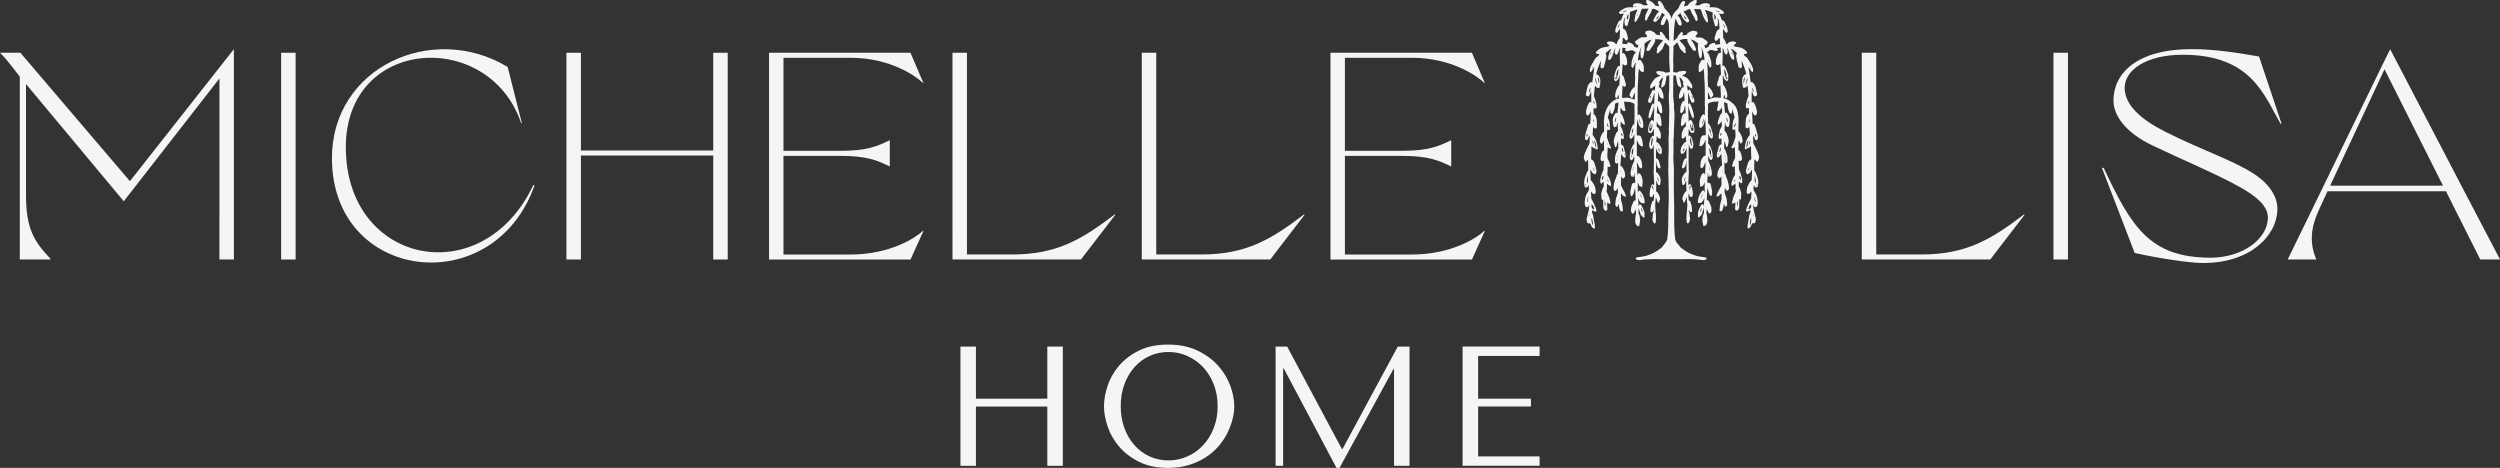
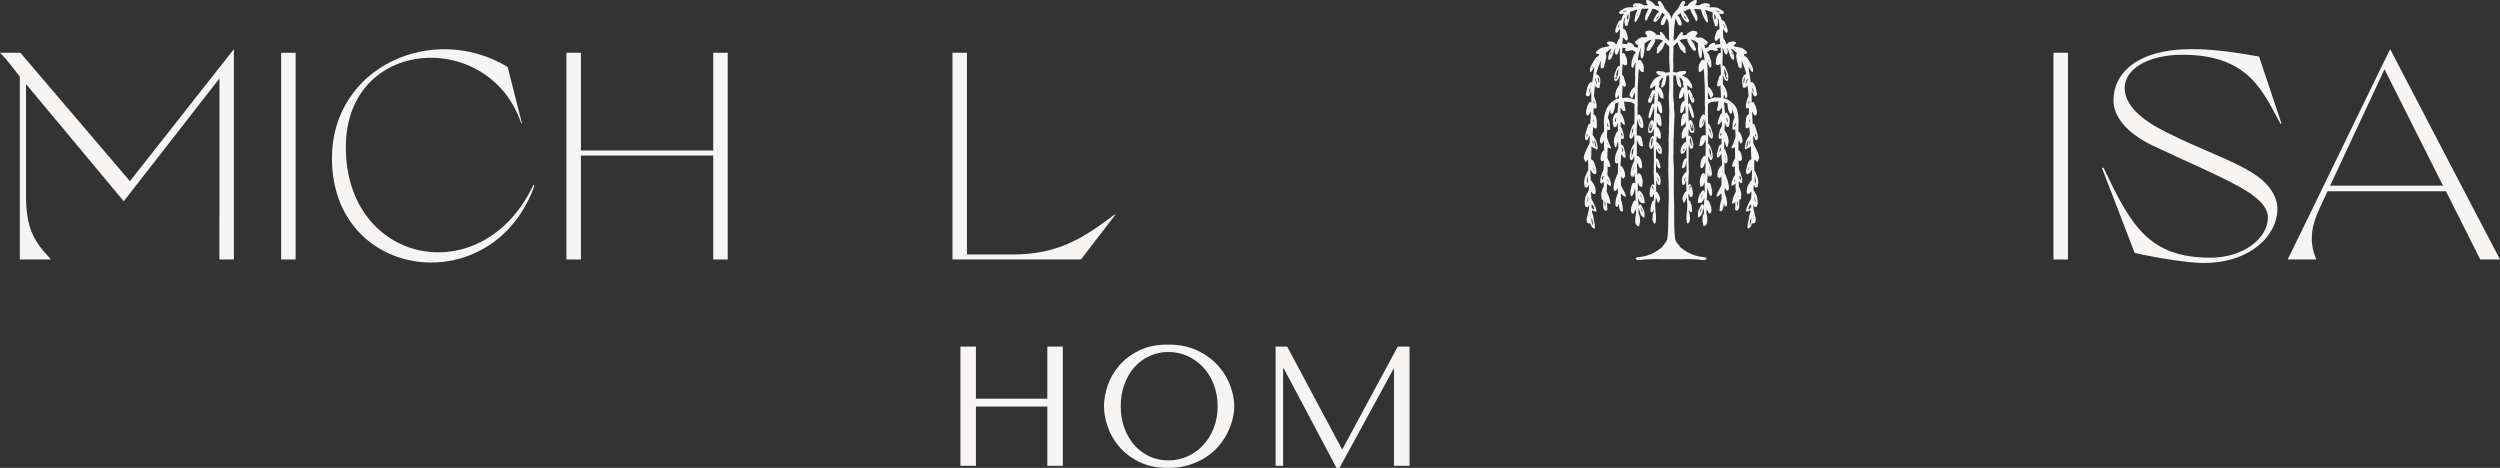
<svg xmlns="http://www.w3.org/2000/svg" viewBox="0 0 498.96 93.38" data-name="Layer 1" id="Layer_1">
  <rect x="0" y="0" width="498.96" height="93.38" fill="#333333" stroke="none" />
  <defs>
    <style>
      .cls-1 {
        fill: #f7f5f4;
      }
    </style>
  </defs>
  <g>
    <path d="M194.78,92.97h-3.09v-23.8h3.09v10.4h14.25v-10.4h3.09v23.8h-3.09v-11.83h-14.25v11.83Z" class="cls-1" />
    <path d="M221.07,76.96c.49-1.45,1.25-2.78,2.29-3.99,1.04-1.21,2.37-2.22,3.98-3.01,1.61-.79,3.54-1.19,5.78-1.19s4.23.4,5.9,1.21c1.67.8,3.04,1.82,4.13,3.04,1.09,1.22,1.89,2.56,2.41,4,.52,1.44.78,2.79.78,4.06,0,.84-.12,1.72-.36,2.65-.24.93-.59,1.85-1.05,2.77s-1.06,1.79-1.78,2.62c-.73.83-1.58,1.56-2.57,2.19-.99.63-2.1,1.14-3.33,1.51s-2.61.56-4.13.56c-2.24,0-4.17-.4-5.78-1.21-1.61-.8-2.94-1.82-3.98-3.04-1.04-1.22-1.81-2.56-2.29-4-.49-1.44-.73-2.79-.73-4.06s.24-2.66.73-4.11ZM224.41,85.44c.49,1.33,1.16,2.46,2.01,3.42.85.95,1.85,1.69,3.01,2.23,1.16.53,2.41.8,3.77.8s2.6-.27,3.79-.8c1.19-.53,2.23-1.27,3.13-2.23.89-.95,1.6-2.09,2.12-3.42.52-1.33.78-2.78.78-4.37s-.26-3.04-.78-4.37c-.52-1.33-1.23-2.46-2.12-3.42-.9-.95-1.94-1.69-3.13-2.23-1.19-.53-2.45-.8-3.79-.8s-2.62.27-3.77.8c-1.16.53-2.16,1.27-3.01,2.23-.85.95-1.52,2.09-2.01,3.42-.49,1.33-.73,2.78-.73,4.37s.24,3.04.73,4.37Z" class="cls-1" />
    <path d="M267.81,89.6h.14l11.02-20.43h2.35v23.8h-3.09v-19.28h-.14l-10.74,19.69h-.61l-10.51-19.82h-.14v19.41h-1.5v-23.8h2.31l10.91,20.43Z" class="cls-1" />
-     <path d="M307.28,69.17v1.87h-12.27v8.53h10.54v1.56h-10.54v9.96h12.27v1.87h-15.37v-23.8h15.37Z" class="cls-1" />
  </g>
  <g>
-     <path d="M350.29,31.88c.06.14.24.16.24.33,0,.03.09.07.14.07.06,0,.15-.05.17-.09.07-.25.25-.47.25-.74,0-.02.01-.04,0-.06-.03-.13-.05-.27-.08-.4-.05-.16-.1-.33-.16-.49-.13-.31-.27-.63-.42-.93-.11-.23-.22-.46-.36-.68-.15-.23-.15-.48-.15-.74,0-.2-.02-.39-.02-.59,0-.17,0-.34.03-.52.07.13.14.25.2.38.07.16.13.32.2.49,0,.02.03.03.05.04.09.06.36,0,.39-.1.04-.14.07-.28.08-.43,0-.15-.01-.3-.04-.45-.04-.21-.1-.41-.16-.61-.09-.31-.18-.63-.28-.94-.07-.21-.15-.41-.24-.62-.02-.04-.08-.07-.13-.08-.06,0-.13,0-.2.01-.04-.83-.09-1.67-.1-2.51.04.08.07.16.11.24.08.15.15.31.24.45.06.1.32.17.39.11.07-.06.13-.14.16-.23.08-.25.1-.5.02-.76-.07-.25-.12-.51-.2-.76-.06-.18-.16-.34-.24-.51-.05-.1-.1-.2-.15-.3-.08-.14-.13-.15-.25-.05-.03.03-.08.05-.15.09-.08-.79.02-1.55-.01-2.31.03.07.05.15.08.22.09.22.18.44.29.65.07.14.24.21.34.17.33-.13.39-.2.35-.44-.02-.14-.06-.28-.09-.43-.06-.28-.11-.55-.17-.83-.1-.44-.3-.81-.66-1.1-.13-.1-.22-.05-.34.03-.15-1.04-.3-2.07-.44-3.08.22.32.45.65.68.98.01.02.06.04.07.03.05-.04.12-.08.13-.13.04-.2.06-.4,0-.6-.12-.37-.29-.72-.49-1.05-.21-.34-.42-.68-.63-1.02-.09-.14-.21-.23-.36-.29-.07-.03-.13-.1-.18-.16-.06-.07-.1-.15-.15-.23-.05-.09-.02-.14.08-.14.1,0,.2,0,.3,0,.12,0,.18-.07.21-.19.03-.11.08-.22-.04-.29-.21-.12-.33-.34-.54-.46-.21-.12-.41-.26-.64-.32-.34-.09-.69-.12-1.03-.19-.12-.02-.24-.08-.36-.13-.02,0-.02-.1,0-.11.12-.1.18-.26.34-.32.09-.04.13-.13.11-.21-.02-.07-.08-.14-.15-.18-.26-.13-.55-.12-.82-.06-.23.05-.48.11-.66.3-.03.03-.05.08-.08.11-.03.04-.05.08-.08.12-.06-.04-.14-.06-.17-.12-.06-.12-.09-.26-.14-.39-.08-.17-.15-.38-.28-.5-.22-.2-.17-.45-.19-.69-.02-.36-.02-.72-.03-1.08,0-.07.02-.14.03-.25.08.1.14.18.19.25.1.13.21.26.3.4.06.08.13.12.21.08.08-.04.19-.12.2-.18.01-.18,0-.38-.04-.56-.04-.19-.1-.37-.18-.55-.12-.3-.26-.59-.4-.88-.09-.19-.28-.26-.45-.33-.09-.04-.13-.1-.15-.17-.05-.12-.07-.26-.12-.38-.08-.2-.17-.39-.27-.59-.03-.06-.07-.11-.13-.19.2.02.37.03.53.07.16.04.29-.02.42-.1.09-.05.09-.21.02-.29-.17-.19-.37-.34-.59-.46-.32-.18-.62-.39-.99-.44-.19-.03-.39-.04-.58-.05-.19,0-.38.01-.57.02-.06,0-.11-.02-.19-.04.04-.05.07-.08.09-.11.17-.14.09-.44-.11-.53-.24-.11-.48-.17-.72-.15-.37.03-.75.1-1.07.33-.11.08-.28.11-.42.11-.19,0-.37-.05-.6-.08.06-.06.09-.1.12-.13.14-.17.28-.33.22-.58-.01-.04,0-.09,0-.13.01-.09,0-.17-.09-.19-.07-.02-.16-.03-.22,0-.29.14-.57.28-.84.45-.15.09-.28.23-.4.36-.09.09-.14.21-.22.31-.02.02-.05.03-.08.04-.25.05-.5.09-.75.13.07-.17.16-.34.23-.53.05-.15.12-.31-.02-.45-.07-.07-.34-.09-.41-.03-.23.21-.4.45-.54.73-.12.24-.21.49-.34.73-.05.09-.14.15-.22.23-.13.13-.26.25-.37.39-.15.18-.3.36-.43.56-.17.28-.28.58-.33.9-.05-.32-.16-.62-.33-.9-.12-.2-.28-.38-.43-.56-.12-.14-.25-.26-.37-.39-.07-.08-.17-.14-.22-.23-.12-.24-.22-.49-.34-.73-.13-.27-.31-.52-.54-.73-.07-.06-.34-.04-.41.03-.14.14-.07.3-.02.45.06.18.15.36.23.53-.25-.04-.5-.09-.75-.13-.03,0-.06-.02-.08-.04-.07-.1-.13-.22-.22-.31-.12-.13-.25-.27-.4-.36-.27-.17-.56-.31-.84-.45-.06-.03-.15-.02-.22,0-.08.03-.11.11-.09.19,0,.04.01.09,0,.13-.07.25.07.41.22.58.03.03.06.07.12.13-.23.03-.41.08-.6.08-.14,0-.31-.03-.42-.11-.32-.24-.7-.3-1.07-.33-.24-.02-.49.04-.72.15-.2.09-.28.4-.11.53.03.02.05.06.09.11-.08.02-.14.04-.19.04-.19,0-.38-.02-.57-.02-.19,0-.39.02-.58.05-.37.06-.67.27-.99.44-.22.12-.42.27-.59.46-.07.08-.07.24.02.29.13.07.26.13.42.1.16-.04.33-.05.53-.07-.05.08-.1.13-.13.19-.09.19-.19.39-.27.59-.05.12-.08.25-.12.38-.03.07-.06.13-.15.17-.17.07-.36.14-.45.33-.14.29-.28.58-.4.88-.07.18-.14.36-.18.55-.04.18-.05.37-.04.56,0,.07.12.14.2.18.08.04.15,0,.21-.08.1-.14.2-.27.3-.4.06-.07.11-.15.19-.25.01.11.03.18.03.25,0,.36,0,.72-.03,1.08-.02.24.03.49-.19.69-.13.12-.2.33-.28.5-.06.12-.08.26-.14.39-.03.05-.11.08-.17.12-.03-.04-.05-.08-.08-.12-.03-.04-.05-.08-.08-.11-.18-.19-.43-.25-.66-.3-.27-.06-.56-.07-.82.06-.06.03-.13.11-.15.18-.03.09.01.18.11.21.16.06.23.22.34.32.02.02.01.11,0,.11-.12.05-.24.11-.36.13-.34.07-.7.09-1.03.19-.23.06-.43.2-.64.32-.2.12-.32.34-.54.46-.12.07-.07.18-.04.29.03.12.09.18.21.19.1,0,.2,0,.3,0,.1,0,.14.05.08.14-.05.08-.09.16-.15.23-.05.06-.11.13-.18.16-.15.07-.28.15-.36.29-.21.34-.42.68-.63,1.02-.2.33-.37.68-.49,1.05-.06.2-.04.4,0,.6,0,.05.08.09.13.13.01,0,.06,0,.07-.03.23-.33.46-.66.68-.98-.15,1.01-.29,2.04-.44,3.08-.12-.08-.22-.14-.34-.03-.36.29-.56.67-.66,1.1-.06.27-.11.55-.17.83-.03.14-.07.28-.09.43-.04.24.02.31.35.44.09.04.26-.03.34-.17.11-.21.19-.43.29-.65.03-.07.05-.15.08-.22-.03.77.07,1.53-.01,2.31-.07-.04-.11-.06-.15-.09-.11-.1-.17-.09-.25.05-.05.1-.1.2-.15.3-.08.17-.18.33-.24.51-.08.25-.13.51-.2.76-.07.26-.06.51.02.76.03.08.09.17.16.23.07.06.33-.01.39-.11.09-.14.16-.3.24-.45.04-.08.07-.16.13-.23-.04.83-.09,1.67-.13,2.5-.08,0-.14-.02-.2-.01-.05,0-.11.04-.13.08-.09.2-.17.41-.24.62-.1.31-.19.63-.28.94-.06.2-.11.41-.16.61-.03.15-.05.3-.04.45,0,.14.03.29.08.43.03.1.3.15.39.1.02-.01.04-.02.05-.04.07-.16.13-.33.2-.49.06-.13.13-.26.2-.38.03.18.03.35.03.52,0,.2-.03.39-.02.59,0,.26,0,.51-.15.74-.14.21-.25.45-.36.68-.15.31-.28.62-.42.93-.07.16-.12.32-.16.49-.04.13-.06.26-.08.4,0,.02,0,.04,0,.06,0,.28.18.49.25.74.01.04.11.08.17.09.04,0,.14-.04.14-.07,0-.17.18-.19.24-.33.02.05.05.07.05.1.01.3.03.6.03.9,0,.39,0,.77,0,1.16,0,.03-.03.07-.06.1-.05.05-.13.09-.15.15-.11.25-.19.51-.3.77-.18.4-.26.82-.3,1.24-.02.27.03.55.08.82.05.28.09.29.38.28.01,0,.03,0,.04,0,.11.04.16-.03.2-.11.06-.11.12-.21.18-.32.01,0,.02,0,.04,0,.01.25.02.5.04.74.01.2-.09.35-.17.51-.13.24-.29.46-.4.71-.17.39-.24.81-.27,1.24-.02.33-.02.66.12.98.08.18.23.18.37.21.11.02.19-.05.23-.15.06-.12.11-.25.16-.38-.02.39.01.78-.1,1.16-.08.26-.13.53-.19.79-.06.23-.1.46-.17.69-.09.29-.06.57.03.85.05.15.2.27.36.27.1,0,.2,0,.3,0,.07.17.12.32.19.47.11.21.22.41.45.52.14.06.27.03.28-.09,0-.22,0-.43-.03-.65-.02-.2-.08-.4-.12-.59-.07-.37-.12-.74-.19-1.11-.03-.16-.05-.32-.13-.46-.1-.19-.13-.39-.12-.6,0-.04.01-.07.02-.11.03.01.07.02.1.04.2.09.37.23.61.21.12,0,.18-.05.16-.16-.03-.18-.06-.37-.13-.54-.1-.28-.22-.56-.34-.84-.13-.29-.28-.57-.44-.84-.06-.1-.11-.2-.12-.32-.02-.39-.03-.79-.05-1.18,0-.03,0-.06.02-.12.04.06.06.09.08.11.14.19.27.39.55.4.15,0,.2-.03.25-.17.05-.14.06-.27.04-.42-.05-.3-.05-.61-.16-.89-.19-.45-.43-.89-.78-1.24-.05-.05-.07-.14-.08-.21-.01-.12,0-.25,0-.38-.01-.42-.03-.84-.04-1.26,0-.1,0-.2,0-.3.01,0,.02,0,.04,0,.02.04.04.07.06.11.14.36.36.65.72.8.08.04.14.04.21-.05.18-.25.22-.53.16-.81-.1-.45-.23-.9-.38-1.34-.11-.31-.27-.6-.61-.74-.04-.02-.07-.11-.07-.17.01-.31.04-.61.05-.92.01-.23.02-.46.02-.69,0-.25,0-.5,0-.75,0-.03,0-.06.01-.08.02,0,.03,0,.06.02.13.17.3.3.53.32.03,0,.07.02.09.04.1.07.19.15.29.2.15.08.3-.03.28-.19-.04-.34-.07-.68-.16-1.01-.13-.53-.36-1.03-.71-1.46-.08-.1-.16-.2-.15-.36.04-.43.06-.87.1-1.3,0-.04.03-.08.05-.15.05.07.08.11.1.15.07.11.26.2.35.17.21-.07.26-.14.26-.37,0-.3-.03-.6-.02-.89,0-.38-.04-.75-.2-1.1-.1-.22-.19-.45-.45-.5v-1.19c.15.02.28.05.42.06.04,0,.11-.04.13-.08.04-.06.06-.13.06-.2.01-.32,0-.63-.1-.94-.09-.27-.18-.55-.26-.82-.01-.05-.03-.09-.05-.13-.1-.17-.15-.33-.11-.53.04-.23.04-.47.06-.7.02-.23.04-.45.07-.68.02-.17.04-.33.06-.52.08.11.14.19.2.28.09.13.34.25.43.19.06-.04.1-.03.15,0,.03.02.07.03.13.05-.03-.15.08-.27.03-.41-.01-.03,0-.08.01-.11.09-.29.15-.59.13-.9-.02-.3-.05-.59-.21-.85-.11-.19-.24-.37-.47-.44-.06-.02-.17-.03-.13-.15.04-.13.07-.27.1-.4.08-.27.15-.55.25-.81.14-.37.29-.74.44-1.11.03-.07.06-.13.1-.22.02.04.03.05.03.05-.03.32-.07.64-.09.97-.01.17.04.32.17.43.08.07.15.06.19-.03.04-.09.09-.08.17-.07.05,0,.13-.01.14-.04.04-.11.06-.23.08-.34.03-.14.05-.29.08-.43.02-.07.08-.14.1-.21.07-.32.14-.63.2-.95.05-.3.08-.59-.1-.87-.01-.02,0-.07.01-.09.05-.06.11-.12.17-.17.18-.15.35-.31.54-.45.13-.09.29-.15.47-.24-.02.06-.03.08-.04.1-.12.2-.27.39-.36.61-.1.24-.17.5-.23.76-.04.17-.05.36-.04.54,0,.08.07.17.14.22.08.05.16,0,.21-.09.02-.03.04-.07.07-.08.12-.05.18-.15.23-.27.08-.17.16-.34.23-.51.07-.16.12-.33.17-.5.05-.16.07-.32.13-.48.05-.14.13-.27.2-.4h.03c0,.05,0,.09-.01.13,0,.03-.01.06-.02.09-.14.34-.14.68.07.99.03.05.1.09.15.1.03,0,.07-.06.11-.1.02-.02.03-.04.05-.05.16-.06.19-.21.23-.35.08-.28.18-.55.27-.83.02,0,.03,0,.05.01,0,.05,0,.1,0,.15,0,.45,0,.89,0,1.34,0,.36.01.72.02,1.08,0,.3.03.6.04.89,0,.03-.02.07-.04.1-.19-.08-.24-.08-.38.08-.11.14-.21.29-.28.45-.12.28-.24.57-.33.87-.09.32-.22.65-.13,1,0,.02,0,.04-.01.06-.06.18.04.46.21.54.04.02.13.03.16,0,.23-.19.48-.37.53-.71.02-.14.09-.27.14-.41.01,0,.02,0,.04,0,0,.05.01.09.01.14,0,.08-.02.15-.02.23,0,.14,0,.28,0,.42-.01.28-.02.56-.04.84-.01.15.05.34-.16.41-.02,0-.03.03-.04.05-.1.17-.21.33-.29.51-.1.22-.18.45-.25.69-.1.34-.15.67-.08,1.02.01.06.03.13.07.17.05.05.12.09.19.1.04,0,.1-.08.12-.13.07-.17.12-.35.18-.52.01-.03.04-.05.07-.1.03.25.06.47.09.69.01.1-.06.12-.13.12-.29.01-.55.13-.79.28-1.54.93-2.06,2.65-2.08,4.36,0,.3.02.6.03.9,0,.29.01.59.01.88,0,.05-.02.12-.06.15-.27.23-.41.55-.55.85-.14.29-.18.64-.23.96-.04.24.11.42.26.57.06.06.14.06.19-.01.05-.08.09-.17.13-.25.05-.1.11-.21.16-.31.02,0,.04,0,.06,0,0,.13.02.26.02.39,0,.21,0,.42,0,.63,0,.25.03.49.02.74,0,.12-.03.25-.2.28-.06.01-.12.08-.15.14-.09.23-.22.43-.26.69-.04.22-.1.43-.1.66,0,.25.02.49.32.56.06.01.13,0,.18-.03.05-.02.09-.08.14-.13,0,.06.01.11.01.15-.01.44-.04.88-.04,1.32,0,.27-.03.52-.17.75-.09.15-.15.32-.2.49-.07.22-.11.46-.19.68-.13.33-.12.66-.1,1,0,.13.09.18.2.21.1.03.15-.03.18-.11.05-.12.14-.18.28-.2,0,.03.01.06.01.08,0,.26.02.53.02.79,0,.06-.03.13-.06.18-.05.1-.14.19-.18.3-.09.29-.17.58-.24.87-.03.11-.01.23-.01.35,0,.12.01.25.02.37,0,.17,0,.34.02.5.03.15.19.17.29.06.01-.01.03-.02.05-.04,0,.04,0,.07,0,.09,0,.36-.01.73,0,1.09,0,.27,0,.54.12.79.06.12.16.22.25.32.02.02.09.01.14,0,.07-.02.13-.07.19-.08.09-.02.14-.05.13-.15-.02-.29-.03-.58-.04-.87,0-.18,0-.37,0-.55.13.13.28.21.46.25.18.04.23,0,.2-.18-.03-.18-.07-.36-.12-.54-.05-.21-.09-.43-.17-.63-.14-.36-.31-.7-.47-1.06-.02-.04-.02-.09-.02-.13.02-.21.1-.4.07-.62-.04-.25.05-.49,0-.74,0-.02.02-.05.04-.12.04.06.06.1.09.13.15.11.3.23.47.32.14.07.22.02.23-.15,0-.12,0-.24-.02-.35-.12-.56-.34-1.09-.65-1.57-.04-.07-.07-.16-.07-.24,0-.27.04-.55.05-.82,0-.24,0-.47,0-.73.08.03.12.04.17.06.06.02.13.07.19.06.06,0,.15-.05.17-.1.03-.06,0-.14,0-.21-.1-.47-.26-.91-.51-1.32-.03-.06-.05-.13-.06-.2-.01-.22-.02-.44-.01-.66.01-.33.04-.65.05-.98,0-.16,0-.32,0-.45.17.07.34.15.5.21.13.04.22-.04.18-.16-.07-.2-.18-.4-.27-.59-.02-.05-.06-.09-.07-.13-.11-.33-.22-.65-.34-.98-.07-.19-.16-.38-.13-.6.03-.21,0-.43.02-.65.01-.22.03-.44.05-.7.2.2.37.14.49.04.12-.19.07-.35.03-.5-.02-.07-.01-.15-.01-.22,0-.53-.07-1.04-.34-1.52-.05-.09-.07-.18-.03-.29.07-.2.11-.41.17-.61.07-.25.13-.5.21-.75.02-.06.05-.11.07-.17.03.03.03.04.03.06-.07.22-.03.43.01.64.04.22.24.3.41.16.03-.02.06-.06.07-.09.07-.17.14-.34.21-.51.16-.44.22-.89.22-1.37.22-.09.43-.24.69-.22-.07.71-.15,1.41-.22,2.13-.08-.04-.12-.06-.16-.08-.08-.05-.15-.04-.2.04-.22.31-.41.62-.51.99-.08.29-.05.57-.04.85,0,.23.06.45.1.68.03.13.08.26.23.3.11.03.19-.01.23-.12.11.04.19.04.2-.11,0-.11.05-.22.08-.34.02-.1.04-.19.06-.29.03.02.05.05.05.07.03.43.05.85.08,1.28.01.15.03.28-.14.39-.12.08-.2.23-.26.37-.12.27-.22.55-.31.83-.06.18-.08.36-.11.54-.01.08-.03.17-.02.25.05.3.11.6.18.9.01.06.04.12.08.16.1.1.22.08.25-.03.07-.22.12-.45.19-.68.03-.12.08-.23.13-.37.02.06.04.08.04.1.01.23.05.47.03.7-.02.32.08.66-.19.94-.1.26-.22.51-.31.78-.06.17-.1.34-.13.51-.03.22-.05.45-.05.67,0,.21-.02.42.15.6.13.13.24.15.37.03.03-.02.05-.06.09-.11.01.07.03.1.03.14,0,.17,0,.35,0,.52,0,.36-.01.72-.02,1.08,0,.16-.01.32-.03.48,0,.04-.04.09-.07.1-.09.04-.12.11-.14.2-.03.14-.07.28-.12.42-.07.19-.17.38-.23.57-.09.28-.17.57-.22.86-.05.25-.08.51-.08.76,0,.14.06.29.13.42.08.16.23.15.33,0,.02-.03.05-.07.09-.07.11-.01.12-.1.14-.18.03-.1.05-.2.08-.3.03.04.04.08.05.13.02.23.04.46.05.69,0,.06.02.13,0,.19-.08.26-.17.52-.25.77-.05.15-.13.3-.15.46-.05.31-.08.62-.11.94-.02.19,0,.37.12.52.06.07.15.13.23.13.11,0,.14-.1.16-.2.03-.15.09-.3.13-.44.06.26.1.51.13.76.03.24.1.46.24.66.09.13.25.16.42.1.15-.06.1-.18.08-.28-.06-.5-.07-1-.22-1.48-.07-.22-.14-.44-.19-.67-.02-.11.01-.23.02-.34,0-.05.03-.11.02-.15-.05-.21-.02-.42,0-.66.05.05.07.07.09.1.14.2.3.38.52.5.08.04.19.07.28.06.04,0,.09-.14.08-.21-.03-.15-.1-.29-.16-.44-.09-.2-.19-.39-.29-.58-.14-.27-.3-.54-.44-.82-.05-.1-.1-.23-.1-.34,0-.4.01-.8.02-1.2,0-.12,0-.25,0-.37.02,0,.03-.01.05-.02.07.1.14.2.22.29.05.05.13.08.2.09.03,0,.07-.08.09-.13.02-.03.03-.07.04-.11h.14c.03-.09.07-.18.07-.26.04-.66-.18-1.25-.55-1.78-.07-.1-.18-.18-.28-.25-.07-.05-.12-.1-.11-.19,0-.06.01-.12.02-.18.03-.36.06-.73.08-1.09.02-.3.03-.6.05-.94.05.07.08.11.1.15.12.2.25.41.44.54.07.05.16.07.25.08.02,0,.08-.09.08-.14,0-.21.02-.43,0-.64-.03-.21-.12-.41-.18-.62-.06-.21-.1-.43-.15-.64-.07-.26-.17-.49-.47-.56-.04,0-.1-.09-.11-.14-.01-.21,0-.42,0-.62,0-.16,0-.32,0-.5.11.06.19.1.26.13.08.04.27-.02.28-.1.02-.19.06-.39.03-.57-.05-.32-.14-.63-.21-.94-.06-.27-.17-.51-.33-.73-.07-.1-.12-.19-.1-.32.02-.17.02-.35.03-.53,0-.1-.01-.2-.02-.3.01,0,.02,0,.04,0,.11.13.21.26.32.38.08.09.17.17.26.23.04.03.12.04.17.02.03-.02.06-.1.05-.14-.03-.2-.05-.4-.1-.59-.05-.22-.12-.43-.2-.64-.13-.33-.25-.67-.52-.92-.04-.03-.05-.11-.06-.16,0-.26,0-.53,0-.79,0-.06.02-.12.03-.19.07.12.12.21.18.29.06.09.13.19.21.26.11.09.21.2.38.14.04-.01.08,0,.15,0,.01-.1.05-.21.04-.31-.03-.19-.09-.37-.13-.56-.02-.07-.02-.15-.03-.23-.02-.14-.02-.27-.05-.41-.02-.12-.06-.23-.1-.36.05,0,.08-.01.12,0,.12,0,.23.03.35.03.41-.01.82.04,1.21.18.17.06.33.17.45.3.05.06,0,.22-.01.33,0,.02,0,.03,0,.05,0,.32,0,.63.01.95,0,.18.06.36-.01.53,0,.01,0,.03,0,.04,0,.12.03.24.03.36,0,.28-.03.56-.04.84,0,.23,0,.47,0,.7,0,.05-.04.11-.08.15-.07.08-.17.13-.22.21-.08.12-.15.26-.2.4-.09.22-.17.45-.24.67-.08.26-.15.52-.21.78-.05.23-.06.46.03.69.08.22.25.27.41.11.22-.21.34-.48.44-.76,0-.02.03-.04.05-.07v2.01c-.15,0-.16,0-.28.23-.11.21-.21.43-.31.64-.04.08-.04.17-.07.25-.1.26-.17.52-.2.8,0,.06,0,.12-.01.18-.08.32-.07.64.08.94.06.14.32.22.38.11.1-.16.17-.33.25-.49.04-.08.07-.17.11-.26.03.03.04.05.04.06,0,.24,0,.48,0,.72,0,.08,0,.18-.03.24-.07.1-.12.19-.15.3-.04.14-.11.28-.17.42-.09.24-.17.47-.23.73-.08.35-.17.71-.15,1.07,0,.16.09.33.17.48.02.05.15.07.22.06.1-.01.04-.1.04-.16,0-.06.03-.12.04-.18h.04c0,.06-.02.11-.01.16.02.07-.02.19.1.2.11,0,.12-.1.12-.18,0-.04,0-.09,0-.13.01-.15.03-.3.05-.46h.04c0,.68.14,1.34.11,2-.09-.01-.16-.03-.23-.03-.08,0-.15.04-.23.07-.04.02-.09.05-.12.09-.12.17-.14.38-.18.58-.06.26-.12.52-.18.79-.07.34-.02.69.05,1.02.02.1.11.15.21.1.05-.02.1-.06.12-.11.08-.18.23-.32.27-.54.05-.26.15-.51.22-.77,0-.03.02-.06.03-.09.01,0,.03,0,.04,0,.03.79.06,1.59.1,2.37-.1.01-.21-.01-.26.03-.1.1-.19.22-.25.35-.1.2-.17.41-.25.62-.02.06-.04.13-.07.2-.02.06-.06.12-.07.19-.03.27-.07.55-.01.82.04.16.1.29.22.4.1.09.22.08.29-.04.09-.15.18-.31.26-.48.06-.13.1-.26.15-.4.01.11,0,.23.02.34.01.18.05.37.04.55-.01.2-.09.39-.11.59-.03.28-.06.57-.07.85,0,.15.02.31.05.45.05.2.09.41.3.53.04.02.08.06.12.1.09.09.32.08.34-.04.06-.29.12-.57.16-.86.02-.17,0-.36,0-.53-.03-.32-.06-.63-.22-.91-.08-.14-.1-.28-.08-.44.02-.16.01-.32.02-.48,0-.11.01-.22.02-.33.01,0,.02,0,.03,0,0,.08,0,.15.03.23.08.28.17.56.26.84.04.13.08.27.16.37.12.16.28.29.43.42.07.06.17.09.25.02,0-.07,0-.12,0-.18,0-.21.01-.42,0-.62-.01-.35-.16-.67-.31-.98-.14-.28-.23-.59-.49-.79-.03-.03-.08-.06-.12-.06-.04,0-.09.04-.11.08-.05.1-.08.21-.12.32,0,0-.02,0-.03,0-.03-.54-.06-1.07-.09-1.61.03.01.03.03.04.04.11.24.15.53.36.72.13.12.27.25.47.25.09,0,.18,0,.27,0,.06,0,.15-.02.18-.06.02-.03-.02-.12-.04-.17,0-.11.01-.22,0-.32-.03-.17-.08-.35-.12-.52-.13-.51-.39-.95-.73-1.34-.16-.18-.32-.14-.4.08-.02.07-.04.14-.06.21h-.04v-1.93s.02,0,.04-.01c.04.08.08.17.11.25.07.2.14.4.37.47.11.03.22.06.38.1,0-.12,0-.2,0-.29.02-.23.06-.47.07-.7.01-.24,0-.48-.09-.72-.05-.13-.07-.28-.13-.41-.07-.16-.14-.31-.24-.45-.07-.09-.18-.16-.31-.16-.09,0-.16,0-.17.12,0,.08-.04.15-.06.23-.02,0-.03,0-.05,0-.04-.86-.07-1.73-.11-2.59.15.28.27.56.39.84.03.06.04.13.08.18.1.13.23.23.42.25.03-.05.07-.1.1-.15.08-.13.08-.26.06-.4-.03-.24-.03-.49-.08-.74-.07-.38-.26-.71-.51-1.01-.04-.05-.08-.13-.13-.15-.09-.03-.19-.02-.33-.03v-3.23c.1.23.23.48.33.73.12.32.45.58.79.58.06,0,.12,0,.11-.1-.03-.21-.04-.43-.07-.64-.02-.18-.05-.36-.1-.53-.07-.28-.13-.56-.33-.78-.07-.07-.19-.12-.29-.13-.15-.02-.3,0-.45,0-.07-1.12.06-2.21.11-3.3.05.21.08.41.13.61.03.11.08.22.1.33.07.31.24.57.47.79.15.15.31.09.44-.02.05-.04.03-.16.04-.25,0-.07,0-.14,0-.21.03-.6-.12-1.16-.41-1.69-.08-.14-.18-.27-.29-.39-.1-.12-.22-.09-.29.03-.02.03-.07.05-.13.09,0-.31,0-.59,0-.86,0-.04,0-.09-.01-.13-.01-.13-.04-.26-.03-.39.04-.4.08-.8.05-1.21-.01-.14-.01-.29-.01-.43,0-.65,0-1.31.01-1.96,0-.3,0-.6.01-.89.02-.51.06-1.02.09-1.53.01-.26,0-.51.02-.77.02-.3.06-.59.09-.88,0-.07,0-.15,0-.25.04.03.07.04.08.05.1.25.28.42.5.55.09.05.21.07.31.09.03,0,.08-.02.08-.04.02-.12.04-.24.05-.35,0-.09-.02-.19-.01-.28.04-.37-.04-.73-.19-1.06-.12-.24-.29-.46-.44-.68-.06-.08-.21-.09-.29-.03-.07.05-.14.11-.21.16-.13-.47.3-2.3.64-2.7-.01.05-.02.08-.03.1-.04.14-.08.27-.11.41-.1.41,0,.82,0,1.24,0,.17.06.34.2.45.03.03.1.04.14.02.03,0,.05-.07.07-.1.01-.03.01-.06.03-.09.04-.1.11-.19.13-.29.1-.56.22-1.12.21-1.69,0-.22,0-.43-.02-.65-.01-.09,0-.14.07-.19.24-.17.46-.36.71-.5.19-.11.41-.15.62-.23,0,.02.02.03.03.05-.1.11-.21.21-.29.34-.19.31-.41.6-.51.95-.03.11-.06.24-.13.32-.14.16-.09.32-.06.49.01.09.16.16.22.11.07-.06.13-.1.22-.04.02.01.07,0,.08-.02.06-.07.13-.15.18-.23.2-.29.4-.57.59-.87.15-.25.28-.5.39-.77.05-.12,0-.27,0-.43.54.05,1.11-.06,1.59.33-.03.03-.05.05-.07.07-.25.24-.51.47-.71.76-.11.17-.23.33-.35.49-.07.1-.11.21-.07.34.02.08.03.16.02.24-.01.1-.05.19-.09.28-.06.15-.03.25.13.31.12.04.19-.04.26-.1.16-.16.29-.35.46-.48.15-.12.27-.24.34-.41.15-.34.29-.67.43-1.01.06-.14.09-.16.2-.05.1.09.18.21.28.31.1.1.21.19.31.29.05.06.1.13.11.2.01.32.01.64,0,.96,0,.34-.02.69-.02,1.03,0,.32,0,.64.01.96.01.29.04.58.06.87.02.3.04.6.06.9.01.31,0,.32-.32.33-.13,0-.26.03-.39.06-.1.02-.19.02-.28-.05-.07-.06-.15-.12-.23-.14-.31-.05-.62-.1-.93-.13-.12-.01-.25.05-.37.04-.12,0-.14.09-.18.16-.02.04-.01.13.02.18.07.11.16.2.25.3.02.02.06.04.09.05.15.04.3.07.48.12-.08.05-.13.1-.2.13-.22.12-.44.23-.66.34-.29.15-.48.42-.66.68-.09.12-.15.26-.24.38-.13.18-.25.37-.29.6-.01.07,0,.14-.01.21-.04.19.02.29.19.31.29-.21.56-.42.84-.62-.04.38-.08.75-.12,1.1-.1-.08-.18-.15-.27-.22-.03-.02-.07-.04-.1-.03-.02,0-.04.05-.06.07-.03.05-.06.1-.09.14-.02.04-.05.07-.07.11-.04.11-.07.23-.11.34-.03.08-.1.14-.13.21-.15.34-.28.68-.44,1.02-.06.14-.08.28-.06.43.03.19.09.25.29.3.11.03.26-.04.32-.16.09-.18.16-.36.23-.55.05-.13.08-.26.12-.39.05-.15.1-.3.14-.45.04-.12.07-.23.11-.35,0-.01.04-.02.07-.03,0,.19-.02.37-.02.55-.01.43-.02.85-.03,1.28,0,.16-.01.31-.02.47-.08-.08-.12-.15-.18-.22-.07-.08-.15-.05-.19.04-.05.12-.11.24-.16.37-.12.3-.23.61-.34.92-.07.22-.13.44-.18.66-.04.17-.06.35-.07.52,0,.11,0,.22.03.33.01.05.09.09.14.11.02,0,.08-.04.11-.08.06-.09.13-.18.17-.28.07-.17.13-.36.19-.53.03-.08.07-.16.1-.24.06-.2.1-.41.19-.6.09-.17.09-.35.1-.53,0-.07.01-.14.02-.21.01,0,.03,0,.04,0,.11,1.05-.08,2.09-.03,3.14-.06-.07-.1-.14-.14-.21-.09-.14-.26-.16-.37-.05-.25.25-.34.58-.47.9-.08.2-.09.42-.14.62-.07.25-.05.5,0,.75.01.07.06.16.12.18.24.12.51.11.68-.17.09-.15.15-.33.23-.49.01-.03.03-.05.05-.09.02.02.02.02.02.03.02.36.03.73.04,1.09,0,.11-.01.22-.02.37-.06-.05-.08-.08-.11-.09-.04-.02-.1-.07-.13-.06-.05.01-.08.07-.12.11-.03.04-.04.09-.07.14-.11.18-.28.33-.3.56-.02.16-.05.33-.12.47-.11.23-.08.47-.08.7,0,.14.07.27.09.41.03.22.28.34.46.22.01,0,.03-.02.04-.03.06-.12.13-.24.17-.37.05-.12.07-.25.11-.38.03.04.05.08.04.12,0,.1-.02.2-.02.29.01.3.03.6.04.9,0,.31,0,.62,0,.92,0,.28.02.55.02.83,0,.29-.02.58-.03.87,0,.21,0,.42,0,.63,0,.11,0,.23,0,.34,0,.04,0,.08,0,.12-.07.43-.02.85.01,1.28.03.46.05.92.07,1.37,0,.13-.02.26-.03.42-.07-.07-.1-.12-.15-.15-.12-.1-.24-.1-.3.04-.11.24-.22.48-.29.73-.07.25-.09.51-.12.77-.03.2-.05.4,0,.6.03.16.08.27.25.34.18.08.26.02.35-.18.06-.15.13-.29.2-.43.02,0,.04,0,.06.01,0,.46,0,.93-.11,1.39-.04-.02-.08-.03-.13-.05-.05.07-.13.14-.16.23-.05.13-.07.27-.11.41-.03.11-.1.22-.12.33-.04.27-.07.54-.1.81,0,.11.02.22.02.33,0,.15.01.17.16.18.03,0,.05,0,.08,0,.12.04.17-.01.21-.12.04-.09.09-.18.15-.29.02.05.04.08.04.11,0,.11.02.22-.06.33-.09.13-.1.32-.12.48-.03.25-.03.51-.07.76-.04.25.04.47.15.68.03.05.06.1.09.15.06.13.2.21.29.13.05-.05.1-.13.11-.2.09-.48.11-.96.06-1.45-.03-.24-.07-.49-.09-.73-.02-.24-.03-.48-.04-.72-.01-.21-.04-.42-.03-.62.03-.45.08-.89.12-1.33,0-.04.01-.07.02-.14.03.05.05.08.06.1.04.12.07.25.12.37.04.13.1.26.14.4.04.13.11.19.24.18.12-.01.09-.11.11-.19.02-.11.02-.25.09-.32.11-.13.1-.26.06-.4-.09-.32-.17-.65-.37-.93-.09-.12-.16-.28-.28-.33-.12-.05-.12-.11-.12-.2,0-.59.02-1.17.03-1.76,0-.08.01-.16.02-.23.05.03.08.07.09.11.04.25.12.49.28.68.05.06.14.1.22.1.05,0,.12-.07.15-.13.04-.09.05-.19.06-.29.07-.44.09-.88-.1-1.29-.12-.26-.28-.49-.45-.73-.12-.17-.17-.17-.32-.07v-2.34s.03,0,.04,0c.01.14.01.29.03.43.02.14.07.28.1.41.07.26.21.48.43.63.05.04.16.04.21,0,.05-.04.08-.13.09-.21.01-.05,0-.1-.02-.15-.07-.27-.14-.53-.21-.8-.03-.11-.09-.22-.12-.34-.06-.24-.29-.48-.56-.53v-2.09c.05.12.05.26.1.38.1.21.21.42.35.61.12.16.3.25.5.27.08,0,.13-.01.16-.1.11-.37.09-.74-.03-1.09-.11-.32-.3-.61-.52-.88-.12-.15-.25-.31-.5-.31.03-.41.07-.8.1-1.2.01,0,.03,0,.04,0,.02.05.04.11.07.16.03.05.08.09.11.15.07.14.31.22.43.2.12-.02.14-.15.17-.24.01-.03,0-.07,0-.1,0-.14-.04-.28-.02-.41.03-.21-.04-.38-.11-.56-.07-.2-.15-.39-.24-.58-.07-.15-.12-.31-.31-.38-.11-.04-.18-.15-.17-.29.01-.12.01-.24.01-.36,0-.15,0-.3,0-.44.02,0,.03,0,.05,0,.03.09.07.19.1.28.11.28.36.42.58.58.09.06.16.02.2-.08.05-.17.05-.35.03-.52-.05-.48-.06-.96-.23-1.42-.08-.22-.19-.45-.49-.47-.15-.01-.21-.11-.19-.27,0-.04,0-.09,0-.13.02-.34.04-.69.06-1.03,0-.03.03-.05.05-.08.02.02.04.03.05.05.08.28.1.58.22.86.08.19.18.35.33.48.12.1.27.06.33-.08.06-.14.03-.27.02-.41-.02-.24-.02-.48-.06-.72-.03-.18-.08-.36-.15-.53-.06-.17-.15-.33-.25-.47-.05-.07-.17-.13-.26-.14-.13-.01-.15-.07-.14-.18.03-.45.05-.91.08-1.36,0-.1.02-.21.03-.31.03.08.04.17.06.25.03.15.08.3.11.46.06.32.42.63.74.62.03,0,.09-.02.09-.03.01-.09.02-.18.02-.27,0-.05-.02-.11-.03-.16-.01-.15,0-.3-.04-.44-.11-.32-.23-.64-.37-.94-.1-.21-.23-.41-.53-.43.04-.19.09-.37.13-.55.03-.13.11-.27-.05-.37-.01,0-.01-.05,0-.07.03-.07.05-.15.1-.21.1-.15.19-.31.3-.45.11-.13.22-.28.43-.3-.02.06-.05.11-.07.16-.09.33-.17.66-.25,1-.05.2-.09.4-.11.61,0,.08.06.17.1.24,0,.01.1,0,.14-.03.07-.05.14-.11.2-.17.11-.12.27-.22.31-.36.11-.34.17-.7.23-1.06.04-.21.04-.42.07-.63,0-.04.03-.09.06-.1.16-.04.32-.06.52-.1-.01.17-.03.28-.02.39,0,.18.03.35.03.53,0,.28-.03.56-.03.84,0,.22,0,.45.01.67,0,.05.02.09.01.14-.03.38-.06.75-.08,1.13-.01.19-.02.39-.02.58,0,.31.01.63.02.94,0,.2.03.41.04.61.02.35.04.69.04,1.04,0,.63-.03,1.25-.04,1.88,0,.41,0,.82-.01,1.23,0,.13,0,.27-.02.4,0,.06-.03.13-.03.19,0,.27.04.53.03.8-.01.43-.07.85-.08,1.28,0,.44.03.88.03,1.32,0,.52,0,1.03-.02,1.55-.01.41-.04.83-.05,1.24,0,.35.02.71.01,1.06,0,.33-.03.66-.03.98,0,.27.02.53.02.8,0,.1,0,.2,0,.29.01.3.04.6.04.9,0,1.05.03,2.26.05,3.32,0,.28,0,.55,0,.83,0,.18-.02.35-.03.53-.01.32-.02.65-.03.97,0,.2,0,.41-.01.61-.04,1.04-.02,2.1-.05,3.15-.01.49-.03.98-.07,1.46-.03.33-.08.65-.11.98-.03.33-.27.62-.45.88-.2.29-.44.56-.66.84-.01.01-.02.03-.04.04-.16.12-.32.25-.49.37-.18.13-.35.25-.54.36-.17.1-.34.2-.51.29-.19.1-.38.2-.58.28-.22.09-.44.16-.66.23-.26.08-.53.17-.8.22-.4.07-.81.11-1.21.17-.09.01-.18.04-.26.08-.12.07-.11.24,0,.33.4.33,1.19.05,1.66.02.4-.03.8-.03,1.21-.05.3,0,.6-.02.91-.02.42,0,.84.03,1.26.03.48,0,3.4,0,3.88,0,.42,0,.84-.02,1.26-.03.3,0,.6,0,.91.02.4.01.81.02,1.21.05.47.03,1.26.31,1.66-.02.11-.09.11-.26,0-.33-.08-.04-.17-.07-.26-.08-.4-.06-.81-.1-1.21-.17-.27-.05-.53-.14-.8-.22-.22-.07-.45-.14-.66-.23-.2-.08-.39-.18-.58-.28-.17-.09-.35-.18-.51-.29-.18-.11-.36-.24-.54-.36-.17-.12-.32-.25-.49-.37-.01-.01-.03-.02-.04-.04-.2-.25-.4-.49-.59-.74-.11-.14-.22-.22-.3-.38-.1-.19-.19-.38-.21-.6-.03-.33-.08-.79-.11-1.12-.04-.48-.06-.97-.07-1.46-.04-1.71.02-3.38-.04-5.09-.08-2.15-.02-4.3-.02-6.45,0-.19-.04-.38-.05-.57-.02-.3-.04-.61-.05-.91-.01-.25-.03-.51-.02-.77,0-.3.04-.6.04-.9,0-.32-.01-.63-.01-.95,0-.43,0-.86,0-1.29,0-.17,0-.34.01-.52.02-.18.06-.36.07-.54,0-.3-.02-.6,0-.9.02-.59.05-1.18.07-1.76.02-.53.05-1.06.06-1.6,0-.22-.03-.45-.05-.67-.02-.18-.06-.36-.06-.54,0-.28.02-.57,0-.85-.01-.27-.06-.54-.09-.81-.03-.25-.07-.49-.07-.74,0-.55,0-1.1,0-1.65,0-.21.03-.41.03-.62,0-.26-.03-.51-.03-.77,0-.31.05-.61.06-.92,0-.09,0-.17,0-.26.17.03.32.06.46.09.03,0,.05.06.06.1.03.21.03.42.07.63.06.36.12.72.23,1.06.04.14.2.25.31.36.06.06.13.12.2.17.04.03.13.04.14.03.05-.07.11-.16.1-.24-.02-.2-.06-.41-.11-.61-.08-.33-.16-.67-.25-1-.01-.05-.04-.1-.07-.16.21.02.32.17.43.3.12.14.21.3.3.45.04.07.07.14.1.21,0,.02,0,.06,0,.07-.16.11-.08.24-.05.37.04.18.08.36.13.55-.3.01-.43.22-.53.43-.14.3-.26.62-.37.94-.04.14-.03.29-.04.44,0,.06-.03.11-.03.16,0,.09,0,.18.02.27,0,.01.06.03.09.03.32,0,.68-.3.74-.62.03-.15.08-.31.11-.46.02-.08.02-.17.06-.25.01.1.03.21.03.31.03.45.06.91.08,1.36,0,.1-.01.16-.14.18-.09,0-.21.07-.26.14-.1.14-.19.31-.25.47-.07.17-.12.35-.15.53-.04.24-.03.48-.06.72-.01.14-.04.27.02.41.07.14.21.19.33.08.15-.13.25-.29.33-.48.13-.28.14-.57.22-.86,0-.02.03-.04.05-.05.02.03.05.05.05.08.02.34.04.69.06,1.03,0,.04,0,.09,0,.13.02.16-.04.26-.19.27-.3.03-.41.25-.49.47-.17.45-.18.94-.23,1.42-.02.18-.02.35.03.52.03.1.11.14.2.08.23-.16.47-.3.58-.58.04-.09.07-.19.1-.28.02,0,.03,0,.05,0,0,.15,0,.3,0,.44,0,.12,0,.24.01.36.02.14-.05.25-.17.29-.19.07-.24.23-.31.38-.09.19-.17.39-.24.58-.07.18-.14.36-.11.56.02.13-.01.27-.02.41,0,.03,0,.07,0,.1.03.1.05.22.17.24.12.02.36-.06.43-.2.03-.05.08-.1.11-.15.03-.05.05-.11.07-.16.01,0,.03,0,.04,0,.03.4.07.79.1,1.2-.25,0-.37.16-.5.31-.22.26-.41.55-.52.88-.12.35-.14.72-.03,1.09.03.08.08.11.16.1.2-.03.39-.11.5-.27.14-.19.25-.4.35-.61.05-.11.05-.25.1-.38v2.09c-.27.06-.5.3-.56.53-.03.12-.09.22-.12.34-.08.26-.14.53-.21.8-.01.05-.03.11-.02.15.02.07.04.17.09.21.05.03.16.03.21,0,.22-.15.36-.37.43-.63.04-.14.08-.27.1-.41.02-.14.02-.29.03-.43.01,0,.03,0,.04,0v2.34c-.15-.1-.2-.11-.32.07-.16.23-.32.47-.45.73-.19.41-.17.85-.1,1.29.02.1.02.2.06.29.02.06.1.13.15.13.07,0,.17-.04.22-.1.17-.19.24-.43.28-.68,0-.04.04-.07.09-.11,0,.08.01.16.02.23,0,.59.02,1.17.03,1.76,0,.09,0,.14-.12.2-.12.05-.2.21-.28.33-.2.28-.28.61-.37.93-.04.14-.05.27.06.4.07.08.06.21.09.32.02.08-.01.18.11.19.13.01.21-.05.24-.18.04-.13.09-.26.14-.4.04-.12.08-.25.12-.37,0-.03.03-.05.06-.1.01.07.02.1.02.14.04.44.09.89.12,1.33.01.21-.02.41-.03.62-.01.24-.02.48-.04.72-.02.24-.06.49-.09.73-.05.49-.03.97.06,1.45.01.07.05.15.11.2.09.07.23,0,.29-.13.03-.05.06-.1.09-.15.11-.21.19-.43.15-.68-.04-.25-.04-.51-.07-.76-.02-.17-.03-.35-.12-.48-.08-.12-.05-.22-.06-.33,0-.03.02-.05.04-.11.06.11.11.2.15.29.04.11.1.16.21.12.02,0,.05,0,.08,0,.15,0,.17-.04.16-.18,0-.11.03-.22.02-.33-.02-.27-.05-.54-.1-.81-.02-.11-.08-.22-.12-.33-.04-.13-.06-.28-.11-.41-.03-.09-.11-.16-.16-.23-.06.02-.09.04-.13.05-.11-.47-.11-.93-.11-1.39.02,0,.04,0,.06-.01.07.14.14.29.2.43.08.2.17.25.35.18.17-.07.22-.17.25-.34.04-.21.02-.4,0-.6-.03-.26-.05-.52-.12-.77-.07-.25-.18-.5-.29-.73-.06-.14-.19-.14-.3-.04-.04.04-.08.08-.15.15-.01-.16-.04-.29-.03-.42.02-.46.04-.92.07-1.37.03-.43.08-.85.01-1.28,0-.04,0-.08,0-.12,0-.11,0-.23,0-.34,0-.21,0-.42,0-.63,0-.29-.03-.58-.03-.87,0-.28.02-.55.02-.83,0-.31,0-.62,0-.92,0-.3.03-.6.04-.9,0-.1-.01-.2-.02-.29,0-.04.01-.08.04-.12.04.13.06.25.11.38.05.13.11.25.17.37,0,.01.03.02.04.03.19.12.43,0,.46-.22.02-.14.09-.27.09-.41,0-.23.04-.47-.08-.7-.07-.14-.1-.31-.12-.47-.02-.23-.2-.38-.3-.56-.03-.04-.04-.1-.07-.14-.03-.04-.07-.1-.12-.11-.04-.01-.09.03-.13.06-.03.02-.05.04-.11.09,0-.15-.03-.26-.02-.37.01-.36.03-.73.04-1.09,0,0,0,0,.02-.03.02.03.04.06.05.09.08.16.13.34.23.49.17.28.44.29.68.17.06-.03.1-.12.12-.18.05-.25.06-.5,0-.75-.05-.21-.06-.43-.14-.62-.12-.31-.22-.65-.47-.9-.11-.12-.28-.1-.37.05-.04.07-.08.14-.14.21.05-1.05-.14-2.09-.03-3.14.01,0,.03,0,.04,0,0,.07.01.14.02.21.01.18.02.35.1.53.09.18.12.4.19.6.03.08.07.16.1.24.06.18.12.36.19.53.04.1.11.19.17.28.03.04.08.09.11.08.06-.02.13-.06.14-.11.03-.11.03-.22.03-.33-.01-.17-.03-.35-.07-.52-.05-.22-.11-.45-.18-.66-.1-.31-.22-.61-.34-.92-.05-.13-.11-.25-.16-.37-.04-.1-.12-.12-.19-.04-.06.07-.1.14-.18.22,0-.16-.02-.31-.02-.47-.01-.43-.02-.85-.03-1.28,0-.18-.02-.36-.02-.55.03.01.06.02.07.03.04.11.07.23.11.35.05.15.1.3.14.45.04.13.07.26.12.39.07.19.14.37.23.55.06.12.22.19.32.16.2-.05.25-.11.29-.3.02-.15,0-.29-.06-.43-.15-.34-.29-.68-.44-1.02-.03-.08-.1-.14-.13-.21-.05-.11-.07-.23-.11-.34-.01-.04-.04-.07-.07-.11-.03-.05-.06-.1-.09-.14-.02-.03-.03-.07-.06-.07-.03,0-.07.01-.1.03-.09.07-.17.14-.27.22-.04-.35-.08-.72-.12-1.1.28.21.55.41.84.62.17-.02.23-.12.19-.31-.02-.07,0-.14-.01-.21-.04-.23-.16-.42-.29-.6-.09-.12-.15-.26-.24-.38-.18-.26-.37-.53-.66-.68-.22-.12-.44-.23-.66-.34-.06-.03-.12-.08-.2-.13.18-.04.33-.08.48-.12.03,0,.07-.02.09-.05.09-.1.18-.19.25-.3.03-.05.04-.14.02-.18-.04-.06-.05-.16-.18-.16-.12,0-.25-.06-.37-.04-.31.03-.62.07-.93.13-.08.01-.16.08-.23.14-.09.07-.18.07-.28.05-.13-.03-.26-.05-.39-.06-.1,0-.16,0-.21-.02,0-.01,0-.03,0-.04,0-.42.04-.85.04-1.27,0-.37-.03-.74-.04-1.11,0-.21.01-.42.02-.63,0-.12,0-.23,0-.35.01-.33.04-.65.04-.98,0-.26-.01-.51-.02-.77.02-.03.05-.07.07-.09.1-.1.21-.19.31-.29.1-.1.18-.21.28-.31.11-.1.14-.09.2.05.14.34.28.68.43,1.01.07.17.19.3.34.41.17.14.3.33.46.48.07.06.14.15.26.1.15-.06.19-.15.13-.31-.04-.09-.08-.18-.09-.28-.01-.08,0-.16.02-.24.03-.13,0-.23-.07-.34-.12-.16-.24-.32-.35-.49-.2-.29-.46-.52-.71-.76-.02-.02-.03-.04-.07-.07.48-.4,1.05-.28,1.59-.33,0,.16-.04.31,0,.43.11.27.24.52.39.77.18.3.39.58.59.87.06.08.12.16.18.23.02.02.07.03.08.02.09-.05.15-.02.22.04.06.05.21-.02.22-.11.02-.17.08-.33-.06-.49-.07-.08-.09-.21-.13-.32-.11-.35-.32-.65-.51-.95-.08-.12-.19-.23-.29-.34,0-.02.02-.03.03-.05.21.07.43.12.62.23.25.14.47.33.71.5.07.05.08.1.07.19-.03.21-.02.43-.02.65-.01.57.11,1.13.21,1.69.02.1.08.2.13.29.01.03.01.06.03.09.02.04.04.09.07.1.04.01.1,0,.14-.02.14-.11.2-.28.2-.45,0-.41.09-.83,0-1.24-.03-.14-.08-.27-.11-.41,0-.03-.01-.05-.03-.1.34.41.77,2.24.64,2.7-.07-.06-.14-.11-.21-.16-.08-.06-.23-.05-.29.03-.15.22-.32.44-.44.68-.16.33-.23.68-.19,1.06,0,.09-.02.19-.01.28,0,.12.02.24.05.35,0,.02.06.05.08.04.11-.02.22-.03.31-.09.22-.13.41-.3.5-.55,0-.01.03-.02.08-.05,0,.1,0,.17,0,.25.03.29.07.59.09.88.02.25.01.51.02.77.03.51.06,1.02.09,1.53.01.3,0,.6.01.89,0,.65,0,1.31.01,1.96,0,.14,0,.29-.01.43-.03.4.01.8.05,1.21.01.13-.02.26-.03.39,0,.04-.01.09-.01.13,0,.27,0,.54,0,.86-.06-.04-.11-.06-.13-.09-.08-.13-.19-.15-.29-.03-.11.12-.21.25-.29.39-.28.53-.44,1.09-.41,1.69,0,.07,0,.14,0,.21,0,.09,0,.21.04.25.13.1.29.17.44.02.22-.22.4-.47.47-.79.02-.11.07-.22.1-.33.05-.2.08-.41.13-.61.05,1.09.17,2.19.11,3.3-.16,0-.31-.02-.45,0-.1.02-.22.06-.29.13-.2.22-.26.51-.33.78-.05.17-.07.36-.1.53-.03.21-.05.43-.07.64-.01.1.05.1.11.1.33,0,.66-.26.79-.58.1-.26.22-.5.33-.73v3.23c-.13,0-.24,0-.33.03-.05.02-.09.1-.13.15-.25.3-.43.63-.51,1.01-.05.24-.05.49-.08.74-.02.14-.02.28.06.4.03.05.07.11.1.15.19-.03.32-.12.42-.25.04-.05.05-.12.08-.18.12-.28.24-.56.39-.84-.04.86-.07,1.73-.11,2.59-.02,0-.03,0-.05,0-.02-.08-.05-.15-.06-.23-.01-.11-.08-.12-.17-.12-.13,0-.24.07-.31.16-.1.14-.18.29-.24.45-.06.13-.08.28-.13.41-.09.23-.1.47-.09.72.01.23.05.47.07.7,0,.08,0,.17,0,.29.16-.04.27-.07.38-.1.23-.07.3-.27.37-.47.03-.09.07-.17.11-.25.01,0,.02,0,.04.01v1.93s-.03,0-.04,0c-.02-.07-.04-.14-.06-.21-.08-.23-.24-.27-.4-.08-.34.39-.6.83-.73,1.34-.04.17-.09.34-.12.52-.02.11,0,.22,0,.32-.01.06-.06.14-.04.17.03.04.12.05.18.06.09,0,.18,0,.27,0,.2,0,.33-.13.47-.25.21-.19.25-.48.36-.72,0-.01.01-.03.04-.04-.03.54-.06,1.07-.09,1.61,0,0-.02,0-.03,0-.04-.11-.07-.22-.12-.32-.02-.04-.07-.07-.11-.08-.04,0-.08.03-.12.06-.25.21-.35.52-.49.79-.16.31-.3.63-.31.98,0,.21,0,.42,0,.62,0,.05,0,.11,0,.18.08.07.17.04.25-.02.15-.13.31-.26.43-.42.08-.1.12-.25.16-.37.09-.28.18-.56.26-.84.02-.07.02-.15.03-.23.01,0,.02,0,.03,0,0,.11.02.22.02.33,0,.16,0,.32.02.48.02.16,0,.29-.08.44-.16.28-.2.6-.22.91-.02.18-.03.36,0,.53.04.29.1.58.16.86.03.11.25.13.34.04.04-.04.07-.07.12-.1.21-.12.25-.33.3-.53.04-.15.06-.3.05-.45,0-.28-.03-.57-.07-.85-.02-.2-.1-.39-.11-.59-.01-.18.03-.37.04-.55,0-.11,0-.22.02-.34.05.13.09.27.15.4.08.16.16.32.26.48.07.11.19.13.29.04.12-.11.19-.24.22-.4.06-.28.02-.55-.01-.82,0-.06-.05-.13-.07-.19-.02-.07-.04-.13-.07-.2-.08-.21-.15-.42-.25-.62-.06-.13-.15-.25-.25-.35-.05-.05-.16-.02-.26-.03.03-.78.06-1.57.1-2.37.01,0,.03,0,.04,0,.01.03.03.06.03.09.08.26.18.51.22.77.04.21.19.35.27.54.02.05.07.09.12.11.1.05.19,0,.21-.1.07-.34.12-.68.05-1.02-.05-.26-.12-.53-.18-.79-.04-.2-.06-.4-.18-.58-.03-.04-.07-.07-.12-.09-.07-.03-.15-.06-.23-.07-.07,0-.14.01-.23.03-.03-.66.12-1.32.11-2h.04c.02.15.03.3.05.46,0,.04,0,.09,0,.13,0,.09.01.19.12.18.12,0,.08-.12.1-.2,0-.05,0-.1-.01-.15h.04s.04.11.04.17c0,.06-.05.15.04.16.07,0,.19-.01.22-.06.08-.15.16-.32.17-.48.01-.36-.08-.72-.15-1.07-.05-.25-.14-.49-.23-.73-.05-.14-.12-.28-.17-.42-.03-.12-.08-.21-.15-.3-.04-.06-.03-.16-.03-.24,0-.24,0-.48,0-.72,0-.02,0-.04.04-.06.04.09.07.17.11.26.08.17.16.34.25.49.07.1.32.02.38-.11.14-.3.16-.62.08-.94-.01-.06,0-.12-.01-.18-.03-.28-.09-.54-.2-.8-.03-.08-.04-.17-.07-.25-.1-.22-.2-.43-.31-.64-.12-.22-.13-.22-.28-.23v-2.01s.04.05.05.07c.1.28.23.55.44.76.16.16.33.11.41-.11.08-.23.08-.46.03-.69-.06-.26-.13-.52-.21-.78-.07-.23-.15-.45-.24-.67-.06-.14-.12-.28-.2-.4-.06-.08-.15-.14-.22-.21-.04-.04-.07-.1-.08-.15,0-.23,0-.47,0-.7,0-.28-.03-.56-.04-.84,0-.12.02-.24.03-.36,0-.01,0-.03,0-.04-.07-.18-.01-.36-.01-.53,0-.32,0-.63.01-.95,0-.02,0-.03,0-.05,0-.11-.06-.28-.01-.33.12-.13.28-.24.45-.3.39-.14.79-.19,1.21-.18.12,0,.23-.02.35-.03.03,0,.07,0,.12,0-.04.13-.08.24-.1.36-.02.14-.03.27-.05.41,0,.08,0,.15-.03.23-.04.19-.1.37-.13.56-.01.1.02.21.04.31.07,0,.11-.01.15,0,.17.05.27-.06.38-.14.08-.07.15-.17.21-.26.06-.08.11-.17.18-.29.01.08.03.14.03.19,0,.26,0,.53,0,.79,0,.06-.02.13-.06.16-.27.25-.4.59-.52.92-.08.21-.15.42-.2.64-.05.19-.08.39-.1.59,0,.05.02.13.05.14.04.02.13.01.17-.02.09-.07.18-.15.26-.23.11-.12.21-.25.32-.38.01,0,.02,0,.04,0,0,.1-.02.2-.02.3,0,.18,0,.35.03.53.02.13-.03.23-.1.32-.16.22-.27.46-.33.73-.07.32-.16.63-.21.94-.03.19,0,.38.03.57.01.09.19.14.28.1.07-.04.14-.07.26-.13,0,.19,0,.35,0,.5,0,.21,0,.42,0,.62,0,.05-.06.13-.11.14-.3.07-.4.3-.47.56-.06.21-.1.43-.15.64-.06.21-.15.41-.18.62-.03.21-.02.43,0,.64,0,.05.06.15.08.14.09,0,.18-.03.25-.08.2-.14.32-.34.44-.54.02-.04.05-.08.1-.15.02.34.03.64.05.94.02.36.05.73.08,1.09,0,.06.01.12.02.18,0,.09-.03.14-.11.19-.1.07-.21.15-.28.25-.38.53-.59,1.12-.55,1.78,0,.09.05.17.07.26h.14s.02.08.04.11c.03.05.07.13.09.13.07,0,.15-.04.2-.09.08-.09.15-.19.22-.29.02,0,.03.01.05.02,0,.12,0,.25,0,.37,0,.4.02.8.02,1.2,0,.11-.04.24-.1.34-.14.28-.29.55-.44.82-.1.19-.2.38-.29.58-.06.14-.13.29-.16.44-.01.06.04.2.08.21.09.02.2-.01.28-.06.22-.12.37-.3.52-.5.02-.03.05-.05.09-.1.01.24.05.45,0,.66-.01.05.02.1.02.15.01.11.05.23.02.34-.05.23-.12.45-.19.67-.15.48-.16.98-.22,1.48-.01.1-.06.22.08.28.17.06.33.03.42-.1.14-.2.21-.42.24-.66.03-.25.07-.5.13-.76.04.15.1.29.13.44.02.1.05.21.16.2.08,0,.17-.07.23-.13.12-.15.14-.33.12-.52-.03-.31-.06-.63-.11-.94-.03-.16-.1-.31-.15-.46-.09-.26-.17-.51-.25-.77-.02-.06,0-.13,0-.19.02-.23.03-.46.05-.69,0-.04.01-.08.05-.13.03.1.05.2.08.3.02.08.02.17.14.18.03,0,.06.04.09.07.11.14.25.15.33,0,.07-.13.13-.28.13-.42,0-.25-.03-.51-.08-.76-.06-.29-.13-.58-.22-.86-.06-.2-.16-.38-.23-.57-.05-.14-.09-.28-.12-.42-.02-.09-.05-.16-.14-.2-.03-.02-.07-.07-.07-.1-.02-.16-.02-.32-.03-.48-.01-.36-.02-.72-.02-1.08,0-.17,0-.35,0-.52,0-.03.01-.07.03-.14.04.05.06.09.09.11.14.12.24.1.37-.03.17-.17.15-.39.15-.6,0-.22-.02-.45-.05-.67-.03-.17-.07-.35-.13-.51-.09-.26-.2-.52-.31-.79-.27-.27-.17-.61-.19-.93-.01-.23.02-.47.03-.7,0-.02.02-.04.04-.1.05.15.1.26.13.37.07.22.12.45.19.68.03.11.15.13.25.03.04-.04.07-.1.08-.16.06-.3.13-.6.18-.9.01-.08,0-.17-.02-.25-.03-.18-.06-.37-.11-.54-.09-.28-.19-.56-.31-.83-.06-.14-.14-.29-.26-.37-.17-.11-.15-.24-.14-.39.03-.42.05-.85.08-1.28,0-.02.02-.05.05-.07.02.1.04.19.06.29.03.11.07.22.08.34,0,.15.08.15.2.11.04.11.11.16.23.12.15-.04.21-.16.23-.3.04-.23.09-.45.1-.68.01-.28.04-.56-.04-.85-.1-.37-.29-.69-.51-.99-.06-.08-.12-.09-.2-.04-.04.02-.08.04-.16.08-.08-.73-.15-1.42-.22-2.13.26-.01.47.13.69.22,0,.47.06.93.22,1.37.06.17.14.34.21.51.01.03.04.07.07.09.17.13.37.06.41-.16.04-.21.08-.43.01-.64,0-.01,0-.03.03-.06.02.06.06.11.07.17.07.25.14.5.21.75.06.2.1.41.17.61.04.11.02.2-.03.29-.27.47-.35.98-.34,1.52,0,.07,0,.15-.01.22-.04.16-.09.31.03.5.12.11.29.16.49-.04.02.26.04.48.05.7.01.22,0,.43.02.65.03.22-.06.4-.13.6-.12.32-.23.65-.34.98-.02.05-.05.09-.07.13-.09.2-.2.39-.27.59-.04.12.05.21.18.16.17-.06.33-.13.5-.21,0,.13,0,.29,0,.45.01.33.04.65.05.98,0,.22,0,.44-.01.66,0,.07-.02.14-.06.2-.25.41-.41.86-.51,1.32-.01.07-.03.16,0,.21.02.05.11.1.17.1.06,0,.13-.04.19-.06.05-.02.09-.03.17-.06,0,.26,0,.5,0,.73,0,.27.04.55.05.82,0,.08-.02.17-.07.24-.31.49-.53,1.01-.65,1.57-.02.11-.03.23-.02.35.01.16.09.22.23.15.17-.09.32-.21.47-.32.03-.02.05-.07.09-.13.02.07.04.09.04.12-.04.25.04.5,0,.74-.03.22.05.41.07.62,0,.04,0,.09-.02.13-.15.35-.32.7-.47,1.06-.08.2-.12.42-.17.63-.04.18-.08.36-.12.54-.03.18.02.21.2.18.18-.04.33-.11.46-.25,0,.18,0,.37,0,.55,0,.29-.02.58-.04.87,0,.1.04.13.13.15.07.01.13.06.19.08.04.01.12.02.14,0,.09-.1.19-.2.25-.32.13-.25.11-.52.12-.79,0-.36,0-.72,0-1.09,0-.03,0-.05,0-.09.03.02.04.03.05.04.1.11.27.09.29-.06.03-.16.02-.33.02-.5,0-.12.02-.25.02-.37,0-.12.01-.24-.01-.35-.07-.29-.15-.58-.24-.87-.03-.11-.12-.2-.18-.3-.03-.06-.06-.12-.06-.18,0-.26,0-.53.02-.79,0-.02,0-.05.01-.08.13.02.23.09.28.2.04.09.08.14.18.11.11-.03.19-.08.2-.21.02-.34.03-.67-.1-1-.09-.22-.12-.46-.19-.68-.05-.17-.12-.34-.2-.49-.14-.24-.17-.48-.17-.75,0-.44-.03-.88-.04-1.32,0-.04,0-.09.01-.15.06.05.09.11.14.13.05.02.13.04.18.03.3-.07.32-.31.32-.56,0-.23-.06-.44-.1-.66-.05-.25-.17-.46-.26-.69-.02-.06-.09-.13-.15-.14-.17-.03-.19-.16-.2-.28,0-.25.02-.49.02-.74,0-.21,0-.42,0-.63,0-.13.01-.26.02-.39.02,0,.04,0,.06,0,.05.1.11.21.16.31.04.08.08.17.13.25.05.07.13.08.19.01.16-.16.31-.34.26-.57-.06-.33-.1-.67-.23-.96-.14-.3-.28-.62-.55-.85-.04-.03-.06-.1-.06-.15,0-.29,0-.59.01-.88,0-.3.03-.6.03-.9,0-.85-.08-1.77-.37-2.57-.29-.8-1-1.36-1.71-1.79-.24-.14-.5-.27-.79-.28-.07,0-.14-.03-.13-.12.03-.22.06-.44.09-.69.04.05.06.07.07.1.06.17.12.35.18.52.02.05.08.13.12.13.07,0,.14-.05.19-.1.04-.04.06-.11.07-.17.07-.35.02-.68-.08-1.02-.07-.24-.15-.47-.25-.69-.08-.18-.19-.34-.29-.51-.01-.02-.02-.05-.04-.05-.21-.08-.15-.27-.16-.41-.03-.28-.03-.56-.04-.84,0-.14,0-.28,0-.42,0-.08-.02-.15-.02-.23,0-.05,0-.09.01-.14.01,0,.02,0,.04,0,.05.14.12.27.14.41.05.33.3.51.53.71.03.03.11.02.16,0,.17-.08.27-.36.21-.54,0-.02-.02-.04-.01-.06.1-.35-.03-.67-.13-1-.08-.3-.2-.58-.33-.87-.07-.16-.17-.31-.28-.45-.14-.17-.19-.17-.38-.08-.01-.03-.04-.07-.04-.1.01-.3.03-.6.04-.89.01-.36.02-.72.02-1.08,0-.45,0-.89,0-1.34,0-.05,0-.1,0-.15.02,0,.03,0,.05-.01.09.28.19.55.27.83.04.14.07.29.23.35.02,0,.04.03.05.05.04.04.08.1.11.1.06-.01.12-.05.15-.1.21-.31.21-.65.07-.99-.01-.03-.02-.06-.02-.09,0-.04,0-.08-.01-.11.01,0,.02,0,.03-.01.07.13.15.26.2.4.06.15.08.32.13.48.05.17.11.33.17.5.07.17.15.34.23.51.05.11.11.22.23.27.03.01.06.05.07.08.05.09.13.14.21.09.07-.05.14-.14.14-.22,0-.18,0-.36-.04-.54-.06-.26-.13-.51-.23-.76-.09-.21-.24-.41-.36-.61-.01-.02-.02-.04-.04-.1.18.09.34.14.47.24.19.13.36.3.54.45.06.05.12.11.17.17.02.02.03.07.01.09-.18.27-.15.57-.1.87.05.32.12.64.2.95.02.07.08.14.1.21.04.14.06.29.08.43.02.11.04.23.08.34.01.03.1.05.14.04.08,0,.13-.01.17.07.04.09.12.1.19.03.13-.12.18-.27.17-.43-.02-.32-.06-.64-.09-.97,0,0,0-.01.03-.05.04.09.07.15.1.22.15.37.31.73.44,1.11.1.27.17.54.25.81.04.13.07.27.1.4.03.12-.07.13-.13.15-.23.07-.36.24-.47.44-.16.26-.19.56-.21.85-.02.31.04.6.13.9.01.04.02.08.01.11-.05.14.06.26.03.41.06-.02.1-.03.13-.05.05-.03.09-.04.15,0,.09.06.33-.06.43-.19.06-.09.12-.17.2-.28.02.19.04.35.06.52.02.23.05.45.07.68.02.23.02.47.06.7.04.2-.02.37-.11.53-.02.04-.04.09-.05.13-.09.27-.18.55-.26.82-.1.31-.11.62-.1.94,0,.07.03.15.06.2.02.04.09.08.13.08.13,0,.27-.04.42-.06v1.19c-.26.05-.35.28-.45.5-.16.35-.2.72-.2,1.1,0,.3-.02.6-.02.89,0,.23.05.3.26.37.08.03.27-.06.35-.17.03-.04.06-.08.1-.15.02.07.04.11.05.15.03.43.05.87.1,1.3.02.16-.07.26-.15.36-.35.43-.57.93-.71,1.46-.08.33-.11.67-.16,1.01-.02.16.13.26.28.19.1-.06.19-.14.29-.2.03-.02.06-.04.09-.04.23-.02.39-.15.55-.33,0,0,.02,0,.03,0,0,.03.01.06.01.08,0,.25,0,.5,0,.75,0,.23,0,.46.02.69.01.31.04.61.05.92,0,.06-.03.16-.07.17-.34.14-.5.43-.61.74-.15.44-.28.89-.38,1.34-.06.28-.02.56.16.81.07.09.13.08.21.05.37-.15.58-.44.72-.8.02-.04.04-.07.06-.11.01,0,.02,0,.04,0,0,.1,0,.2,0,.3-.01.42-.03.84-.04,1.26,0,.13.01.25,0,.38,0,.07-.03.16-.08.21-.35.36-.59.79-.78,1.24-.11.27-.11.59-.16.89-.03.14-.02.28.04.42.05.14.1.17.25.17.27-.01.4-.21.55-.4.02-.03.04-.06.08-.11.01.06.02.09.02.12-.01.39-.03.79-.05,1.18,0,.12-.05.22-.12.32-.16.27-.31.55-.44.84-.13.27-.24.55-.34.84-.06.17-.09.36-.13.54-.02.11.04.15.16.16.24.02.41-.12.61-.21.03-.01.07-.02.1-.04,0,.04.02.07.02.11.01.21-.02.41-.12.6-.07.14-.1.3-.13.46-.07.37-.12.74-.19,1.11-.04.2-.1.39-.12.59-.03.21-.03.43-.03.65,0,.12.14.16.28.09.23-.11.34-.31.45-.52.08-.15.13-.3.19-.47.1,0,.2,0,.3,0,.16,0,.31-.11.36-.27.09-.28.12-.56.03-.85-.07-.23-.12-.46-.17-.69-.06-.26-.11-.53-.19-.79-.11-.38-.08-.77-.1-1.16.05.13.1.25.16.38.05.09.12.17.23.15.14-.03.29-.03.37-.21.14-.32.14-.65.12-.98-.03-.42-.11-.84-.27-1.24-.11-.25-.27-.47-.4-.71-.08-.16-.19-.31-.17-.51.02-.25.03-.5.04-.74.01,0,.02,0,.04,0,.06.11.12.21.18.32.04.08.09.15.2.11.01,0,.03,0,.04,0,.29,0,.33,0,.38-.28.05-.27.1-.55.08-.82-.04-.42-.12-.84-.3-1.24-.11-.25-.19-.51-.3-.77-.03-.06-.1-.1-.15-.15-.03-.03-.06-.06-.06-.1,0-.39-.01-.77,0-1.16,0-.3.02-.6.03-.9,0-.03.02-.05.05-.1ZM350.44,26.64c.03.18.06.36.07.55,0,.03-.04.07-.07.11-.03-.03-.07-.05-.08-.08-.11-.2,0-.39.08-.57ZM349.76,17.46c.18.35.18.71.25,1.08-.28-.33-.26-.69-.25-1.08ZM349.28,13.29c.06.13.11.24.16.35-.01,0-.03,0-.04.01-.13-.13-.19-.26-.12-.36ZM344.31,5.73c-.15-.33-.33-.64-.4-.99.17.11.45.82.4.99ZM322.84,5.73c-.05-.17.23-.88.4-.99-.07.35-.25.66-.4.99ZM317.76,13.65s-.03,0-.04-.01c.05-.11.1-.22.16-.35.07.1.02.23-.12.36ZM317.14,18.54c.06-.37.06-.74.25-1.08.02.39.04.76-.25,1.08ZM316.79,27.21s-.06.06-.08.08c-.02-.04-.07-.07-.07-.11.02-.18.05-.36.07-.55.09.19.19.37.08.57ZM316.53,37.04s-.05-.06-.07-.1c-.02-.04-.04-.09-.06-.14,0,0,.02-.02.03-.03.06.05.12.11.2.18-.04.03-.07.06-.1.09ZM316.75,36.63c-.07-.54.03-1.06.15-1.58.02.53.14,1.08-.15,1.58ZM316.82,40.37c-.1-.23-.02-.42.04-.62.03-.09.03-.19.04-.29,0-.04.03-.07.05-.11.02,0,.04.01.05.02-.03.33-.07.66-.18,1ZM317.11,43.2h-.04c.02-.15.03-.29.05-.42.02,0,.04,0,.06,0-.02.14-.04.28-.07.42ZM317.65,40.78c.08.1.11.21.25.17.01,0,.06.08.08.14.07.2.14.4.2.61,0,.03,0,.07,0,.11-.22-.04-.35-.2-.49-.35-.03-.03-.02-.09-.02-.14-.01-.14-.02-.28-.03-.41,0-.03,0-.06.02-.12ZM317.87,44.97c-.18-.48-.26-.95-.25-1.46.19.13.41,1.26.25,1.46ZM318.2,34.08c-.19-.23-.12-.49-.21-.71.13.14.24.5.21.71ZM318.56,29.43c-.08-.01-.1-.06-.12-.14-.05-.3-.12-.59-.18-.88-.03-.14-.04-.28-.06-.43.22.2.44,1.21.36,1.45ZM317.96,28.28c.07.21.12.43.16.65-.17-.23-.26-.49-.32-.76.02,0,.03-.02.05-.03.04.05.1.09.12.14ZM318.07,24.09c.04.1.02.18-.1.27-.01-.19-.02-.35-.03-.52.02,0,.04,0,.06,0,.02.09.04.18.07.26ZM318.22,20.84c-.16-.24-.25-.59-.16-.76.15.24.16.5.16.76ZM319.09,16.64c-.07-.42-.13-.83-.2-1.24.27.15.39.99.2,1.24ZM318.75,16.83s-.02,0-.04,0c-.18-.41-.38-.81-.3-1.28.01,0,.02,0,.04-.01.1.43.2.86.3,1.28ZM321.34,11.01c-.05-.2.13-.62.29-.7-.1.25-.19.46-.29.7ZM322.47,15.88c-.02-.12-.03-.21-.05-.3-.02-.11,0-.19.14-.18.08,0,.14-.12.1-.2-.1-.18-.07-.38-.02-.56.06-.25.16-.49.24-.74.01-.03.04-.05.06-.09.21.33-.13,1.76-.47,2.06ZM319.96,35.58s-.03.09-.04.14c-.01.08-.05.12-.14.11-.08-.02-.12-.05-.1-.14.03-.13.04-.28.1-.4.03-.06.14-.08.22-.13.02.01.04.03.06.04-.03.13-.06.25-.09.38ZM320.36,41.23c-.1-.19-.13-.79-.05-1.09.12.07.14.63.05,1.09ZM320.89,35.78c.06.2.13.39.19.59-.15-.17-.35-.31-.19-.59ZM320.85,28.57c.03.08.05.16.08.23-.02,0-.04.01-.06.02-.02-.08-.04-.16-.07-.24.02,0,.03,0,.05-.01ZM321.06,25.33s-.03.01-.04.02c-.1-.03-.17-.09-.2-.2-.03-.1-.07-.2-.1-.31-.01-.04,0-.08,0-.12.01-.05.04-.09.07-.15.09.27.17.52.25.76ZM322.28,24.47c.06-.36.06-.71.25-1.03.11.2-.05.85-.25,1.03ZM322.7,32.06s-.03,0-.04,0c0-.09.01-.18.02-.26.11.1.07.18.03.27ZM322.85,31.41s-.02,0-.03,0c.02-.13.03-.26.05-.39.01,0,.02,0,.04,0-.02.13-.03.26-.05.4ZM324.21,30.66c.01.1.02.18.03.27-.01,0-.03,0-.04,0-.08-.22-.13-.19.01-.27ZM323.73,29.46c.23.27.25.59.21.94-.18-.13-.31-.75-.21-.94ZM323.55,26.66s.09-.06.16-.11c.04.22.07.39.11.57-.02,0-.03,0-.05.01-.14-.09-.26-.32-.22-.47ZM323.36,34.39c-.03-.1-.05-.2-.08-.33.12.07.13.09.08.33ZM325.83,26.47c-.07.22-.17.43-.26.65-.01,0-.02,0-.04-.01.03-.1-.05-.23.12-.29.02,0,.03-.07.03-.1.01-.07.02-.14.04-.23-.09-.15.01-.63.22-.88.02.07.04.12.04.16-.04.24-.08.48-.15.71ZM325.65,31.34s-.04,0-.05,0c-.02-.09-.03-.17-.06-.29.08,0,.12.01.2.02-.03.1-.06.19-.09.28ZM325.76,31.02c-.26-.53-.04-1.01.17-1.51.12.2,0,1.24-.17,1.51ZM325.9,34.04h-.06c.05-.25.1-.49.15-.74h.05c-.05.25-.09.49-.14.74ZM327.53,41.51c.12.09.32.62.33.85-.23-.23-.38-.62-.33-.85ZM327.65,39.47s-.03,0-.04.01c-.1-.25-.21-.51-.31-.76.14.07.35.56.35.75ZM327.15,23.71c.1.33.2.66.31,1-.02,0-.04.01-.05.02-.2-.3-.26-.65-.3-1,.02,0,.03-.01.05-.02ZM331.16,3.03c-.07.24-.18.46-.36.65-.04.04-.07.08-.11.11-.03.02-.07.03-.11.04,0-.05-.02-.11,0-.15.04-.07.11-.14.16-.2.14-.15.27-.3.41-.45ZM326.96,2.82c-.04.1-.08.21-.12.31l-.06-.02c.04-.1.08-.21.12-.31.02,0,.04.01.06.02ZM326.62,1.32c-.13.08-.26.02-.36-.17.13.06.25.12.36.17ZM324.88,4.02c-.03-.1-.05-.19-.08-.27,0-.02-.02-.05-.04-.06-.13-.02-.1-.11-.08-.19.08-.24.13-.5.3-.71.08.15.02.8-.11,1.22ZM323.8,2.38c.33-.12.64-.23.95-.34-.19.25-.72.44-.95.34ZM326.24,10.7c-.07.1-.14.21-.18.32-.12.32-.2.66-.33.98-.12.28-.06.58-.12.87-.02.09-.01.18-.02.27,0,.14.07.25.17.34.08.07.19.05.23-.06.12-.29.24-.58.36-.87.01-.03.04-.06.07-.11.02.04.04.06.04.09-.02.18-.05.36-.06.55-.03.59-.07,1.17-.08,1.76,0,.21.04.42.04.64,0,.28-.03.55-.04.83-.02.32-.03.64-.04.96,0,.14-.1.17-.18.2-.1.03-.16.08-.21.17-.05.08-.12.16-.19.23-.11.13-.16.29-.24.43-.08.13-.12.27-.18.41-.11.24-.05.47.16.62.03.02.07.06.07.1.02.11.1.13.19.14.1.01.12-.06.15-.13.12-.31.25-.62.37-.92,0-.02.02-.03.05-.07,0,.06.02.09.02.12,0,.34,0,.68-.01,1.03,0,.03,0,.05,0,.08.02.2,0,.21-.18.15-.34-.11-.69-.22-1.04-.32-.2-.06-.41-.03-.62-.01-.19.01-.38.03-.57.05-.1,0-.15-.02-.14-.14.02-.2.02-.41.03-.61.02-.42.04-.84.06-1.25,0-.17.02-.33.03-.52.08.08.14.14.19.21.12.14.33.09.41-.07.09-.19.06-.39.01-.57-.09-.32-.22-.63-.29-.95-.04-.18-.09-.35-.2-.51-.02-.03-.05-.07-.08-.08-.14-.03-.17-.12-.16-.25.03-.53.06-1.05.09-1.58,0-.15.02-.3.04-.48.1.08.19.15.27.22.13.11.5.07.58-.09.04-.08.05-.18.05-.27,0-.17,0-.35-.03-.52-.05-.26-.07-.52-.19-.76-.08-.16-.15-.34-.24-.5-.13-.23-.29-.28-.55-.19.02-.38.03-.74.05-1.13.26.05.51.1.75.15v.05s-.07.06-.11.08c-.09.06-.15.15-.09.24.04.08.14.17.22.17.16.01.34.01.48-.05.21-.08.43-.1.64-.12.12-.01.22,0,.31.1.07.08.19.11.28.17.07.04.14.1.23.17-.09.09-.18.16-.24.24ZM326.16,11.96c-.04.15-.08.29-.11.44-.02,0-.03,0-.05-.01.04-.15.08-.29.12-.44.01,0,.03,0,.04.01ZM333.14,8.21c-.09-.1-.15-.18-.22-.25-.12-.11-.23-.21-.36-.31-.09-.06-.15-.13-.19-.24-.08-.27-.27-.47-.45-.68-.1-.12-.19-.24-.29-.35-.03-.03-.11-.05-.16-.04-.21.08-.27.3-.15.5.03.05.05.11.09.2-.11-.03-.18-.05-.25-.06-.19-.02-.38-.05-.57-.06-.11,0-.17-.08-.17-.15,0-.14-.07-.21-.18-.26-.3-.11-.53-.37-.87-.4-.06,0-.13-.03-.19-.02-.2.03-.39.06-.58.11-.2.05-.3.4-.19.54.1.13.2.25.31.37.1.11.1.12-.03.19-.1.05-.19.11-.3.16-.03.01-.06,0-.1,0-.13-.01-.26-.05-.39-.04-.36.01-.66.16-.94.37-.19.14-.38.3-.57.44-.09.07-.11.21-.03.3.04.06.08.12.11.18.12.21.3.29.54.25-.07.21-.14.4-.21.61-.21-.09-.41-.17-.61-.26-.02,0-.05-.03-.05-.05-.1-.4-.42-.56-.75-.71-.12-.05-.25-.08-.37-.1-.06,0-.15,0-.18.04-.04.07-.04.16-.06.25,0,.02.02.04.03.08-.25-.02-.48-.05-.72-.07-.08,0-.16,0-.23-.02-.04-.01-.1-.07-.09-.1.02-.14.06-.27.08-.4.02-.17.01-.34.02-.51,0-.08,0-.15.01-.24.13.09.24.16.35.24.04.03.06.08.08.13.06.12.24.24.37.23.04,0,.08-.04.1-.08.23-.34.08-.68-.02-1.02-.06-.19-.1-.39-.17-.58-.11-.29-.27-.54-.57-.65-.08-.03-.09-.07-.09-.14.02-.35,0-.7.07-1.04.06-.35.04-.73.29-1.08.02.05.04.1.03.13-.03.23-.11.46-.11.69,0,.23.05.47.11.7.04.15.18.19.32.12.01,0,.03-.01.04,0,.16.08.15,0,.17-.13.07-.32.18-.64.27-.96.11-.4.24-.79.18-1.22-.02-.12,0-.25,0-.38,0-.04.06-.08.1-.1.37-.13.74-.25,1.11-.37.09-.03.19-.04.33-.07-.08.17-.14.3-.19.43-.12.35-.3.68-.32,1.06-.01.19-.07.37-.1.56-.01.1-.01.21,0,.3.01.05.08.11.13.12.06,0,.14-.03.17-.07.17-.25.33-.5.47-.76.15-.29.26-.6.38-.91.06-.14.08-.3.12-.45.02-.09.03-.19.13-.24.02,0,.04-.03.04-.05-.01-.19.12-.15.23-.15.35,0,.7-.01,1.05-.02.02,0,.04.01.07.02-.07.14-.15.27-.21.4-.11.23-.21.46-.31.69-.05.11-.1.22-.12.34-.04.21-.07.43-.08.64,0,.08.06.16.11.23.09.12.2.11.27-.03.09-.2.17-.4.27-.6.12-.22.26-.43.39-.65.14-.23.26-.47.32-.73.02-.08.05-.16.08-.23.2-.09.39-.03.57.03.11.04.21.13.32.19.15.07.31.13.49.2-.05.07-.09.14-.15.2-.25.26-.45.54-.61.86-.1.21-.23.4-.34.61-.05.09-.09.2-.01.3.09.12.2.21.36.19.04,0,.07-.04.11-.06.27-.16.45-.4.65-.64.26-.3.36-.65.5-1,.01-.04.04-.07.08-.13.19.13.37.25.55.38.01.01,0,.09-.01.1-.39.34-.56.79-.7,1.26-.05.18-.11.35-.06.55.03.1.12.18.23.18.22,0,.37-.11.47-.29.18-.33.27-.73.45-1.03.51.52.45,1.64.46,2.31,0,.68,0,1.36.05,2.04,0,.03-.02.06-.04.13ZM329.52,19.28c-.04.09-.07.18-.11.27-.02.04-.04.07-.06.11-.02-.01-.04-.03-.06-.04.04-.15.09-.31.13-.46.13,0,.14.02.1.12ZM329.74,25.47c-.03.16-.09.31-.15.46-.03.07-.09.14-.15.18-.05.03-.15.05-.19.02-.05-.03-.08-.12-.08-.19-.03-.42.1-.81.2-1.2,0-.04.04-.07.06-.1.01,0,.03,0,.04.01-.02.1-.04.21-.05.31-.02.17-.03.35-.04.52,0,.03.01.08.03.09.03.03.08.05.12.05.02,0,.05-.06.05-.1.04-.24.07-.48.1-.72.02,0,.04,0,.06,0,.02.05.05.1.05.15-.01.17-.02.35-.05.52ZM329.52,29.17c-.07-.26.09-1.57.3-1.67.14.23-.07,1.52-.3,1.67ZM329.95,37.93c-.05-.15-.09-.3-.14-.45,0-.01,0-.03-.01-.04-.16-.11-.06-.22,0-.32.01-.02.04-.05.06-.04.02,0,.05.03.06.06.02.18.03.37.05.55,0,.09.01.17.02.26,0,0-.02,0-.03,0ZM331.02,36.31c-.16-.34-.23-.67-.28-1.05.18.16.34.82.28,1.05ZM331.01,29.71s.03-.09.04-.14c.01,0,.02,0,.04,0,.07.22.13.44.2.65-.02.01-.05.02-.07.03-.08-.12-.16-.25-.23-.37-.03-.06-.05-.12.03-.17ZM330.85,29.14c-.01-.12-.02-.2-.03-.29.12.09.13.13.03.29ZM331.08,23.41c.04.08.08.16.12.24-.02.01-.04.02-.06.03-.04-.08-.08-.16-.11-.24.02,0,.04-.02.05-.03ZM336.01,23.68s-.04-.02-.06-.03c.04-.08.08-.16.12-.24.02,0,.04.02.05.03-.04.08-.08.16-.11.24ZM336.17,29.88c-.07.13-.15.25-.23.37-.02-.01-.05-.02-.07-.03.07-.22.13-.44.2-.65.01,0,.02,0,.04,0,.01.05,0,.12.04.14.08.05.06.11.03.17ZM336.3,29.14s-.04-.07-.05-.1c-.02-.06-.02-.09.01-.13.02-.02.04-.04.07-.06,0,.09-.02.18-.03.29ZM336.13,36.31c-.06-.23.1-.89.28-1.05-.06.38-.12.71-.28,1.05ZM337.19,37.67c.01-.18.03-.37.05-.55,0-.02.03-.05.06-.06.02,0,.05.02.06.04.06.11.16.22,0,.32,0,0,0,.02-.01.04-.05.15-.09.3-.14.45,0,0-.02,0-.03,0,0-.09,0-.17.02-.26ZM337.33,27.5c.21.1.36,1.41.3,1.67-.22-.15-.44-1.43-.3-1.67ZM337.41,24.8s.04,0,.06,0c.03.24.06.48.1.72,0,.04.03.1.05.1.04,0,.09-.02.12-.05.02-.02.03-.06.03-.09,0-.17-.02-.35-.04-.52-.01-.1-.04-.21-.05-.31.01,0,.03,0,.04-.01.02.03.05.07.06.1.1.4.23.79.2,1.2,0,.07-.04.15-.08.19-.04.03-.14.01-.19-.02-.06-.04-.12-.11-.15-.18-.06-.15-.12-.3-.15-.46-.04-.17-.04-.35-.05-.52,0-.05.03-.1.05-.15ZM337.73,19.16c.04.15.09.3.13.46-.02.01-.04.03-.06.04-.02-.04-.04-.07-.06-.11-.04-.09-.07-.18-.11-.27-.04-.1-.03-.11.1-.12ZM339.75,24.73s-.04-.01-.05-.02c.1-.33.2-.66.31-1,.02,0,.03.01.05.02-.04.35-.1.7-.3,1ZM339.54,39.49s-.03,0-.04-.01c0-.2.21-.68.35-.75-.1.25-.21.51-.31.76ZM339.29,42.36c0-.24.21-.77.33-.85.06.24-.09.62-.33.85ZM341.17,33.31c.05.24.1.48.15.72-.02,0-.04,0-.06.01-.05-.24-.09-.48-.14-.73h.05ZM341.61,31.05c-.02.12-.04.2-.06.29-.02,0-.04,0-.05,0-.03-.09-.06-.17-.09-.28.08,0,.12-.01.2-.02ZM341.22,29.51c.21.5.43.98.17,1.51-.17-.27-.3-1.31-.17-1.51ZM341.2,25.61c.21.24.31.73.22.88.02.1.03.17.04.23,0,.04.01.09.03.1.16.06.09.19.12.29-.01,0-.02,0-.04.01-.09-.22-.19-.43-.26-.65-.07-.23-.11-.47-.15-.71,0-.04.02-.09.04-.16ZM343.35,2.38c-.23.1-.76-.09-.95-.34.31.11.61.22.95.34ZM342.17,2.8c.17.21.23.46.3.71.02.08.05.16-.08.19-.02,0-.03.04-.04.06-.03.08-.05.17-.08.27-.13-.42-.18-1.07-.11-1.22ZM340.89,1.15c-.05.1-.11.16-.17.19-.06.03-.13.02-.19-.02h0c.11-.05.23-.11.36-.17ZM340.24,2.8c.04.1.08.21.12.31l-.06.02c-.04-.1-.08-.21-.12-.31.02,0,.04-.01.06-.02ZM336.4,3.47c.06.06.12.13.16.2.02.04,0,.1,0,.15-.04-.01-.08-.02-.11-.04-.04-.03-.07-.07-.11-.11-.18-.18-.29-.41-.36-.65.14.15.28.3.41.45ZM340.35,9.62c-.07-.2-.14-.4-.21-.61.25.04.42-.05.54-.25.04-.06.07-.13.11-.18.07-.1.06-.23-.03-.3-.19-.15-.38-.3-.57-.44-.28-.21-.59-.36-.94-.37-.13,0-.26.03-.39.04-.03,0-.07.01-.1,0-.1-.05-.2-.11-.3-.16-.13-.07-.13-.08-.03-.19.11-.12.21-.24.31-.37.11-.15,0-.49-.19-.54-.19-.05-.39-.08-.58-.11-.06,0-.13.01-.19.02-.34.03-.57.29-.87.4-.11.04-.18.12-.18.26,0,.08-.06.15-.17.15-.19,0-.38.03-.57.06-.07,0-.14.03-.25.06.04-.09.06-.15.09-.2.12-.19.06-.42-.15-.5-.04-.02-.12,0-.16.04-.11.11-.2.23-.29.35-.18.21-.36.41-.45.68-.03.11-.1.17-.19.24-.13.09-.25.2-.36.31-.06.05-.11.12-.17.19,0-.15,0-.3-.01-.44,0-.08,0-.17-.02-.25.06-.59.06-1.16.1-1.74,0-.12.02-.23.03-.35.05-.57.13-1.13.23-1.69.24.31.34.75.53,1.09.1.18.25.29.47.29.11,0,.2-.08.23-.18.06-.19,0-.37-.06-.55-.13-.47-.31-.92-.7-1.26-.02-.02-.03-.09-.01-.1.18-.13.36-.25.55-.38.04.06.07.09.08.13.14.35.24.7.5,1,.2.23.38.47.65.64.04.02.07.06.11.06.16.02.27-.07.36-.19.07-.1.03-.21-.01-.3-.11-.21-.24-.4-.34-.61-.16-.32-.36-.61-.61-.86-.05-.06-.09-.12-.15-.2.18-.07.34-.13.49-.2.11-.05.21-.15.32-.19.18-.07.38-.13.57-.03.02.07.06.15.08.23.06.27.18.5.32.73.13.22.27.43.39.65.1.19.18.4.27.6.06.14.17.16.27.03.05-.07.11-.15.11-.23,0-.22-.04-.43-.08-.64-.02-.12-.07-.23-.12-.34-.1-.23-.2-.46-.31-.69-.06-.13-.14-.26-.21-.4.03,0,.05-.02.07-.02.35,0,.7.01,1.05.02.11,0,.24-.03.23.15,0,.02.02.04.04.05.1.05.11.15.13.24.04.15.06.31.12.45.12.31.23.62.38.91.13.27.3.51.47.76.03.05.12.08.17.07.05,0,.12-.07.13-.12.02-.1.02-.2,0-.3-.03-.19-.09-.37-.1-.56-.03-.38-.2-.71-.32-1.06-.05-.13-.11-.26-.19-.43.13.03.23.04.33.07.37.12.74.24,1.11.37.04.01.1.06.1.1.01.12.03.25,0,.38-.06.43.08.82.18,1.22.09.32.2.63.27.96.03.13.01.22.17.13,0,0,.02,0,.04,0,.15.07.28.03.32-.12.06-.23.11-.47.11-.7s-.07-.46-.11-.69c0-.04.02-.08.03-.13.24.34.23.72.29,1.08.06.34.05.69.07,1.04,0,.06,0,.11-.09.14-.3.12-.46.37-.57.65-.07.19-.11.39-.17.58-.1.34-.25.67-.02,1.02.02.03.06.07.1.08.13.01.31-.1.37-.23.02-.05.05-.1.08-.13.11-.08.22-.15.35-.24,0,.09,0,.17.01.24,0,.17,0,.34.02.51.01.14.06.27.08.4,0,.03-.05.09-.09.1-.07.02-.15,0-.23.02-.23.02-.47.04-.72.07.02-.04.04-.06.03-.08-.01-.09-.02-.18-.06-.25-.02-.04-.12-.05-.18-.04-.13.02-.25.05-.37.1-.34.14-.65.31-.75.71,0,.02-.03.04-.05.05-.2.09-.39.17-.61.26ZM343.3,19.51c-.19-.02-.38-.04-.57-.05-.21-.01-.41-.05-.62.01-.35.1-.69.21-1.04.32-.18.06-.2.05-.18-.15,0-.03,0-.05,0-.08,0-.34-.01-.68-.01-1.03,0-.03,0-.06.02-.12.03.04.04.05.05.07.12.31.25.62.37.92.03.07.05.14.15.13.09-.01.17-.02.19-.14,0-.04.04-.08.07-.1.21-.16.27-.38.16-.62-.06-.13-.1-.27-.18-.41-.09-.14-.13-.3-.24-.43-.07-.07-.14-.15-.19-.23-.05-.09-.12-.13-.21-.17-.09-.03-.18-.06-.18-.2,0-.32-.02-.64-.04-.96-.01-.28-.04-.55-.04-.83,0-.21.04-.43.04-.64-.02-.59-.05-1.17-.08-1.76-.01-.18-.04-.37-.06-.55,0-.02.02-.05.04-.09.03.05.05.08.07.11.12.29.24.58.36.87.04.11.15.13.23.06.1-.09.17-.19.17-.34,0-.09,0-.18-.02-.27-.06-.29,0-.58-.12-.87-.13-.32-.22-.65-.33-.98-.04-.11-.11-.22-.18-.32-.06-.08-.15-.15-.24-.24.09-.07.16-.12.23-.17.09-.06.22-.09.28-.17.09-.11.19-.12.31-.1.22.02.43.04.64.12.15.06.32.06.48.05.08,0,.17-.1.22-.17.05-.09,0-.18-.09-.24-.04-.02-.07-.05-.1-.08,0-.02,0-.03,0-.05.24-.05.49-.1.75-.15.02.38.03.75.05,1.13-.27-.09-.42-.04-.55.19-.09.16-.16.33-.24.5-.12.24-.14.5-.19.76-.03.17-.03.35-.03.52,0,.09,0,.19.05.27.08.16.44.2.58.09.08-.07.17-.14.27-.22.01.18.03.33.04.48.03.53.05,1.05.09,1.58,0,.13-.02.22-.16.25-.03,0-.06.05-.08.08-.11.15-.16.32-.2.51-.07.32-.2.63-.29.95-.05.19-.08.38.01.57.08.16.29.2.41.07.05-.06.11-.12.19-.21.01.19.03.35.03.52.02.42.04.84.06,1.25,0,.2.01.41.03.61.01.12-.04.15-.14.14ZM340.99,11.96s.03,0,.04-.01c.04.15.08.29.12.44-.02,0-.03,0-.05.01-.04-.15-.08-.29-.11-.44ZM343.37,27.12s-.03,0-.05-.01c.03-.18.07-.35.11-.57.08.05.15.07.16.11.04.15-.08.38-.22.47ZM342.95,30.94s-.03,0-.04,0c0-.09.02-.17.03-.27.14.08.1.05.01.27ZM343.4,30.02c-.02.07-.04.14-.07.2-.04.08-.08.14-.12.18,0-.09-.01-.17-.01-.25,0-.25.06-.48.23-.68,0,0,0,0,0,0,0,0,0,0,0,0,.05.1.04.34-.02.56ZM344.48,31.79c0,.09.01.18.02.26-.01,0-.03,0-.04,0-.04-.09-.09-.17.03-.27ZM344.29,31.02c.02.13.03.26.05.39-.01,0-.02,0-.03,0-.02-.13-.03-.26-.05-.4.01,0,.02,0,.04,0ZM344.62,23.44c.19.33.19.67.25,1.03-.2-.18-.36-.84-.25-1.03ZM346.07,36.37c.06-.2.13-.39.19-.59.16.28-.05.42-.19.59ZM346.28,28.83s-.04-.01-.06-.02c.03-.08.05-.16.08-.23.02,0,.03,0,.05.01-.02.08-.04.16-.07.24ZM347.15,35.16c.07.04.19.06.22.13.06.12.06.27.1.4.02.09-.01.13-.1.14-.09.02-.13-.03-.14-.11,0-.05-.03-.09-.04-.14-.03-.13-.06-.25-.09-.38.02-.01.04-.03.06-.04ZM346.84,40.14c.08.3.05.9-.05,1.09-.1-.46-.07-1.01.05-1.09ZM346.41,24.72s.02.09,0,.12c-.03.1-.07.2-.1.31-.03.11-.1.17-.2.2-.01,0-.03-.01-.04-.02.08-.25.16-.5.25-.76.03.06.06.11.07.15ZM344.21,13.81s.05.06.06.09c.08.24.18.49.24.74.05.18.08.37-.02.56-.04.08.02.2.1.2.15,0,.16.07.14.18-.02.09-.03.18-.05.3-.35-.31-.69-1.73-.47-2.06ZM343.88,34.06c-.03.13-.06.23-.08.33-.05-.24-.04-.26.08-.33ZM345.81,11.01c-.1-.24-.19-.45-.29-.7.17.07.34.5.29.7ZM348.06,16.64c-.19-.25-.08-1.1.2-1.24-.07.42-.13.82-.2,1.24ZM348.44,16.84s-.02,0-.04,0c.1-.43.2-.86.3-1.28.01,0,.02,0,.04.01.08.47-.12.87-.3,1.28ZM348.93,20.84c0-.26.02-.51.16-.76.09.17,0,.52-.16.76ZM349.17,24.35c-.11-.09-.13-.17-.1-.27.03-.08.05-.17.07-.26.02,0,.04,0,.06,0-.01.17-.02.33-.03.52ZM348.89,28.41c-.06.3-.12.59-.18.88-.01.08-.04.13-.12.14-.08-.24.13-1.26.36-1.45-.02.15-.03.29-.06.43ZM349.03,28.93c.04-.22.09-.44.16-.65.02-.05.08-.09.12-.14.02,0,.03.02.05.03-.05.27-.15.53-.32.76ZM348.95,34.08c-.03-.21.08-.57.21-.71-.09.22-.02.49-.21.71ZM349.46,41.45c-.14.15-.27.3-.49.35,0-.04-.01-.08,0-.11.06-.2.13-.41.2-.61.02-.05.07-.14.08-.14.14.04.18-.07.25-.17,0,.06.02.09.02.12,0,.14-.02.28-.03.41,0,.05,0,.11-.02.14ZM349.28,44.97c-.16-.21.06-1.33.25-1.46.02.51-.07.98-.25,1.46ZM350.04,42.77c.02.14.03.28.05.42h-.04c-.02-.13-.04-.27-.07-.41.02,0,.04,0,.06,0ZM350.2,39.35s.04.07.05.11c.02.1.01.2.04.29.07.19.14.38.04.62-.12-.34-.15-.67-.18-1,.02,0,.04-.01.05-.02ZM350.72,36.77s.02.02.03.03c-.02.05-.03.1-.06.14-.02.04-.05.07-.07.1-.03-.03-.06-.06-.1-.09.08-.07.14-.12.2-.18ZM350.25,35.04c.12.52.22,1.05.15,1.58-.3-.51-.17-1.05-.15-1.58Z" class="cls-1" />
+     <path d="M350.29,31.88c.06.14.24.16.24.33,0,.03.09.07.14.07.06,0,.15-.05.17-.09.07-.25.25-.47.25-.74,0-.02.01-.04,0-.06-.03-.13-.05-.27-.08-.4-.05-.16-.1-.33-.16-.49-.13-.31-.27-.63-.42-.93-.11-.23-.22-.46-.36-.68-.15-.23-.15-.48-.15-.74,0-.2-.02-.39-.02-.59,0-.17,0-.34.03-.52.07.13.14.25.2.38.07.16.13.32.2.49,0,.02.03.03.05.04.09.06.36,0,.39-.1.04-.14.07-.28.08-.43,0-.15-.01-.3-.04-.45-.04-.21-.1-.41-.16-.61-.09-.31-.18-.63-.28-.94-.07-.21-.15-.41-.24-.62-.02-.04-.08-.07-.13-.08-.06,0-.13,0-.2.01-.04-.83-.09-1.67-.1-2.51.04.08.07.16.11.24.08.15.15.31.24.45.06.1.32.17.39.11.07-.06.13-.14.16-.23.08-.25.1-.5.02-.76-.07-.25-.12-.51-.2-.76-.06-.18-.16-.34-.24-.51-.05-.1-.1-.2-.15-.3-.08-.14-.13-.15-.25-.05-.03.03-.08.05-.15.09-.08-.79.02-1.55-.01-2.31.03.07.05.15.08.22.09.22.18.44.29.65.07.14.24.21.34.17.33-.13.39-.2.35-.44-.02-.14-.06-.28-.09-.43-.06-.28-.11-.55-.17-.83-.1-.44-.3-.81-.66-1.1-.13-.1-.22-.05-.34.03-.15-1.04-.3-2.07-.44-3.08.22.32.45.65.68.98.01.02.06.04.07.03.05-.04.12-.08.13-.13.04-.2.06-.4,0-.6-.12-.37-.29-.72-.49-1.05-.21-.34-.42-.68-.63-1.02-.09-.14-.21-.23-.36-.29-.07-.03-.13-.1-.18-.16-.06-.07-.1-.15-.15-.23-.05-.09-.02-.14.08-.14.1,0,.2,0,.3,0,.12,0,.18-.07.21-.19.03-.11.08-.22-.04-.29-.21-.12-.33-.34-.54-.46-.21-.12-.41-.26-.64-.32-.34-.09-.69-.12-1.03-.19-.12-.02-.24-.08-.36-.13-.02,0-.02-.1,0-.11.12-.1.18-.26.34-.32.09-.04.13-.13.11-.21-.02-.07-.08-.14-.15-.18-.26-.13-.55-.12-.82-.06-.23.05-.48.11-.66.3-.03.03-.05.08-.08.11-.03.04-.05.08-.08.12-.06-.04-.14-.06-.17-.12-.06-.12-.09-.26-.14-.39-.08-.17-.15-.38-.28-.5-.22-.2-.17-.45-.19-.69-.02-.36-.02-.72-.03-1.08,0-.07.02-.14.03-.25.08.1.14.18.19.25.1.13.21.26.3.4.06.08.13.12.21.08.08-.04.19-.12.2-.18.01-.18,0-.38-.04-.56-.04-.19-.1-.37-.18-.55-.12-.3-.26-.59-.4-.88-.09-.19-.28-.26-.45-.33-.09-.04-.13-.1-.15-.17-.05-.12-.07-.26-.12-.38-.08-.2-.17-.39-.27-.59-.03-.06-.07-.11-.13-.19.2.02.37.03.53.07.16.04.29-.02.42-.1.09-.05.09-.21.02-.29-.17-.19-.37-.34-.59-.46-.32-.18-.62-.39-.99-.44-.19-.03-.39-.04-.58-.05-.19,0-.38.01-.57.02-.06,0-.11-.02-.19-.04.04-.05.07-.08.09-.11.17-.14.09-.44-.11-.53-.24-.11-.48-.17-.72-.15-.37.03-.75.1-1.07.33-.11.08-.28.11-.42.11-.19,0-.37-.05-.6-.08.06-.06.09-.1.12-.13.14-.17.28-.33.22-.58-.01-.04,0-.09,0-.13.01-.09,0-.17-.09-.19-.07-.02-.16-.03-.22,0-.29.14-.57.28-.84.45-.15.09-.28.23-.4.36-.09.09-.14.21-.22.31-.02.02-.05.03-.08.04-.25.05-.5.09-.75.13.07-.17.16-.34.23-.53.05-.15.12-.31-.02-.45-.07-.07-.34-.09-.41-.03-.23.21-.4.45-.54.73-.12.24-.21.49-.34.73-.05.09-.14.15-.22.23-.13.13-.26.25-.37.39-.15.18-.3.36-.43.56-.17.28-.28.58-.33.9-.05-.32-.16-.62-.33-.9-.12-.2-.28-.38-.43-.56-.12-.14-.25-.26-.37-.39-.07-.08-.17-.14-.22-.23-.12-.24-.22-.49-.34-.73-.13-.27-.31-.52-.54-.73-.07-.06-.34-.04-.41.03-.14.14-.07.3-.02.45.06.18.15.36.23.53-.25-.04-.5-.09-.75-.13-.03,0-.06-.02-.08-.04-.07-.1-.13-.22-.22-.31-.12-.13-.25-.27-.4-.36-.27-.17-.56-.31-.84-.45-.06-.03-.15-.02-.22,0-.08.03-.11.11-.09.19,0,.04.01.09,0,.13-.07.25.07.41.22.58.03.03.06.07.12.13-.23.03-.41.08-.6.08-.14,0-.31-.03-.42-.11-.32-.24-.7-.3-1.07-.33-.24-.02-.49.04-.72.15-.2.09-.28.4-.11.53.03.02.05.06.09.11-.08.02-.14.04-.19.04-.19,0-.38-.02-.57-.02-.19,0-.39.02-.58.05-.37.06-.67.27-.99.44-.22.12-.42.27-.59.46-.07.08-.07.24.02.29.13.07.26.13.42.1.16-.04.33-.05.53-.07-.05.08-.1.13-.13.19-.09.19-.19.39-.27.59-.05.12-.08.25-.12.38-.03.07-.06.13-.15.17-.17.07-.36.14-.45.33-.14.29-.28.58-.4.88-.07.18-.14.36-.18.55-.04.18-.05.37-.04.56,0,.07.12.14.2.18.08.04.15,0,.21-.08.1-.14.2-.27.3-.4.06-.07.11-.15.19-.25.01.11.03.18.03.25,0,.36,0,.72-.03,1.08-.02.24.03.49-.19.69-.13.12-.2.33-.28.5-.06.12-.08.26-.14.39-.03.05-.11.08-.17.12-.03-.04-.05-.08-.08-.12-.03-.04-.05-.08-.08-.11-.18-.19-.43-.25-.66-.3-.27-.06-.56-.07-.82.06-.06.03-.13.11-.15.18-.03.09.01.18.11.21.16.06.23.22.34.32.02.02.01.11,0,.11-.12.05-.24.11-.36.13-.34.07-.7.09-1.03.19-.23.06-.43.2-.64.32-.2.12-.32.34-.54.46-.12.07-.07.18-.04.29.03.12.09.18.21.19.1,0,.2,0,.3,0,.1,0,.14.05.08.14-.05.08-.09.16-.15.23-.05.06-.11.13-.18.16-.15.07-.28.15-.36.29-.21.34-.42.68-.63,1.02-.2.33-.37.68-.49,1.05-.06.2-.04.4,0,.6,0,.05.08.09.13.13.01,0,.06,0,.07-.03.23-.33.46-.66.68-.98-.15,1.01-.29,2.04-.44,3.08-.12-.08-.22-.14-.34-.03-.36.29-.56.67-.66,1.1-.06.27-.11.55-.17.83-.03.14-.07.28-.09.43-.04.24.02.31.35.44.09.04.26-.03.34-.17.11-.21.19-.43.29-.65.03-.07.05-.15.08-.22-.03.77.07,1.53-.01,2.31-.07-.04-.11-.06-.15-.09-.11-.1-.17-.09-.25.05-.05.1-.1.2-.15.3-.08.17-.18.33-.24.51-.08.25-.13.51-.2.76-.07.26-.06.51.02.76.03.08.09.17.16.23.07.06.33-.01.39-.11.09-.14.16-.3.24-.45.04-.08.07-.16.13-.23-.04.83-.09,1.67-.13,2.5-.08,0-.14-.02-.2-.01-.05,0-.11.04-.13.08-.09.2-.17.41-.24.62-.1.31-.19.63-.28.94-.06.2-.11.41-.16.61-.03.15-.05.3-.04.45,0,.14.03.29.08.43.03.1.3.15.39.1.02-.01.04-.02.05-.04.07-.16.13-.33.2-.49.06-.13.13-.26.2-.38.03.18.03.35.03.52,0,.2-.03.39-.02.59,0,.26,0,.51-.15.74-.14.21-.25.45-.36.68-.15.31-.28.62-.42.93-.07.16-.12.32-.16.49-.04.13-.06.26-.08.4,0,.02,0,.04,0,.06,0,.28.18.49.25.74.01.04.11.08.17.09.04,0,.14-.04.14-.07,0-.17.18-.19.24-.33.02.05.05.07.05.1.01.3.03.6.03.9,0,.39,0,.77,0,1.16,0,.03-.03.07-.06.1-.05.05-.13.09-.15.15-.11.25-.19.51-.3.77-.18.4-.26.82-.3,1.24-.02.27.03.55.08.82.05.28.09.29.38.28.01,0,.03,0,.04,0,.11.04.16-.03.2-.11.06-.11.12-.21.18-.32.01,0,.02,0,.04,0,.01.25.02.5.04.74.01.2-.09.35-.17.51-.13.24-.29.46-.4.71-.17.39-.24.81-.27,1.24-.02.33-.02.66.12.98.08.18.23.18.37.21.11.02.19-.05.23-.15.06-.12.11-.25.16-.38-.02.39.01.78-.1,1.16-.08.26-.13.53-.19.79-.06.23-.1.46-.17.69-.09.29-.06.57.03.85.05.15.2.27.36.27.1,0,.2,0,.3,0,.07.17.12.32.19.47.11.21.22.41.45.52.14.06.27.03.28-.09,0-.22,0-.43-.03-.65-.02-.2-.08-.4-.12-.59-.07-.37-.12-.74-.19-1.11-.03-.16-.05-.32-.13-.46-.1-.19-.13-.39-.12-.6,0-.04.01-.07.02-.11.03.01.07.02.1.04.2.09.37.23.61.21.12,0,.18-.05.16-.16-.03-.18-.06-.37-.13-.54-.1-.28-.22-.56-.34-.84-.13-.29-.28-.57-.44-.84-.06-.1-.11-.2-.12-.32-.02-.39-.03-.79-.05-1.18,0-.03,0-.06.02-.12.04.06.06.09.08.11.14.19.27.39.55.4.15,0,.2-.03.25-.17.05-.14.06-.27.04-.42-.05-.3-.05-.61-.16-.89-.19-.45-.43-.89-.78-1.24-.05-.05-.07-.14-.08-.21-.01-.12,0-.25,0-.38-.01-.42-.03-.84-.04-1.26,0-.1,0-.2,0-.3.01,0,.02,0,.04,0,.02.04.04.07.06.11.14.36.36.65.72.8.08.04.14.04.21-.05.18-.25.22-.53.16-.81-.1-.45-.23-.9-.38-1.34-.11-.31-.27-.6-.61-.74-.04-.02-.07-.11-.07-.17.01-.31.04-.61.05-.92.01-.23.02-.46.02-.69,0-.25,0-.5,0-.75,0-.03,0-.06.01-.08.02,0,.03,0,.06.02.13.17.3.3.53.32.03,0,.07.02.09.04.1.07.19.15.29.2.15.08.3-.03.28-.19-.04-.34-.07-.68-.16-1.01-.13-.53-.36-1.03-.71-1.46-.08-.1-.16-.2-.15-.36.04-.43.06-.87.1-1.3,0-.04.03-.08.05-.15.05.07.08.11.1.15.07.11.26.2.35.17.21-.07.26-.14.26-.37,0-.3-.03-.6-.02-.89,0-.38-.04-.75-.2-1.1-.1-.22-.19-.45-.45-.5v-1.19c.15.02.28.05.42.06.04,0,.11-.04.13-.08.04-.06.06-.13.06-.2.01-.32,0-.63-.1-.94-.09-.27-.18-.55-.26-.82-.01-.05-.03-.09-.05-.13-.1-.17-.15-.33-.11-.53.04-.23.04-.47.06-.7.02-.23.04-.45.07-.68.02-.17.04-.33.06-.52.08.11.14.19.2.28.09.13.34.25.43.19.06-.04.1-.03.15,0,.03.02.07.03.13.05-.03-.15.08-.27.03-.41-.01-.03,0-.08.01-.11.09-.29.15-.59.13-.9-.02-.3-.05-.59-.21-.85-.11-.19-.24-.37-.47-.44-.06-.02-.17-.03-.13-.15.04-.13.07-.27.1-.4.08-.27.15-.55.25-.81.14-.37.29-.74.44-1.11.03-.07.06-.13.1-.22.02.04.03.05.03.05-.03.32-.07.64-.09.97-.01.17.04.32.17.43.08.07.15.06.19-.03.04-.09.09-.08.17-.07.05,0,.13-.01.14-.04.04-.11.06-.23.08-.34.03-.14.05-.29.08-.43.02-.07.08-.14.1-.21.07-.32.14-.63.2-.95.05-.3.08-.59-.1-.87-.01-.02,0-.07.01-.09.05-.06.11-.12.17-.17.18-.15.35-.31.54-.45.13-.09.29-.15.47-.24-.02.06-.03.08-.04.1-.12.2-.27.39-.36.61-.1.24-.17.5-.23.76-.04.17-.05.36-.04.54,0,.08.07.17.14.22.08.05.16,0,.21-.09.02-.03.04-.07.07-.08.12-.05.18-.15.23-.27.08-.17.16-.34.23-.51.07-.16.12-.33.17-.5.05-.16.07-.32.13-.48.05-.14.13-.27.2-.4h.03c0,.05,0,.09-.01.13,0,.03-.01.06-.02.09-.14.34-.14.68.07.99.03.05.1.09.15.1.03,0,.07-.06.11-.1.02-.02.03-.04.05-.05.16-.06.19-.21.23-.35.08-.28.18-.55.27-.83.02,0,.03,0,.05.01,0,.05,0,.1,0,.15,0,.45,0,.89,0,1.34,0,.36.01.72.02,1.08,0,.3.03.6.04.89,0,.03-.02.07-.04.1-.19-.08-.24-.08-.38.08-.11.14-.21.29-.28.45-.12.28-.24.57-.33.87-.09.32-.22.65-.13,1,0,.02,0,.04-.01.06-.06.18.04.46.21.54.04.02.13.03.16,0,.23-.19.48-.37.53-.71.02-.14.09-.27.14-.41.01,0,.02,0,.04,0,0,.05.01.09.01.14,0,.08-.02.15-.02.23,0,.14,0,.28,0,.42-.01.28-.02.56-.04.84-.01.15.05.34-.16.41-.02,0-.03.03-.04.05-.1.17-.21.33-.29.51-.1.22-.18.45-.25.69-.1.34-.15.67-.08,1.02.01.06.03.13.07.17.05.05.12.09.19.1.04,0,.1-.08.12-.13.07-.17.12-.35.18-.52.01-.03.04-.05.07-.1.03.25.06.47.09.69.01.1-.06.12-.13.12-.29.01-.55.13-.79.28-1.54.93-2.06,2.65-2.08,4.36,0,.3.02.6.03.9,0,.29.01.59.01.88,0,.05-.02.12-.06.15-.27.23-.41.55-.55.85-.14.29-.18.64-.23.96-.04.24.11.42.26.57.06.06.14.06.19-.01.05-.08.09-.17.13-.25.05-.1.11-.21.16-.31.02,0,.04,0,.06,0,0,.13.02.26.02.39,0,.21,0,.42,0,.63,0,.25.03.49.02.74,0,.12-.03.25-.2.28-.06.01-.12.08-.15.14-.09.23-.22.43-.26.69-.04.22-.1.43-.1.66,0,.25.02.49.32.56.06.01.13,0,.18-.03.05-.02.09-.08.14-.13,0,.06.01.11.01.15-.01.44-.04.88-.04,1.32,0,.27-.03.52-.17.75-.09.15-.15.32-.2.49-.07.22-.11.46-.19.68-.13.33-.12.66-.1,1,0,.13.09.18.2.21.1.03.15-.03.18-.11.05-.12.14-.18.28-.2,0,.03.01.06.01.08,0,.26.02.53.02.79,0,.06-.03.13-.06.18-.05.1-.14.19-.18.3-.09.29-.17.58-.24.87-.03.11-.01.23-.01.35,0,.12.01.25.02.37,0,.17,0,.34.02.5.03.15.19.17.29.06.01-.01.03-.02.05-.04,0,.04,0,.07,0,.09,0,.36-.01.73,0,1.09,0,.27,0,.54.12.79.06.12.16.22.25.32.02.02.09.01.14,0,.07-.02.13-.07.19-.08.09-.02.14-.05.13-.15-.02-.29-.03-.58-.04-.87,0-.18,0-.37,0-.55.13.13.28.21.46.25.18.04.23,0,.2-.18-.03-.18-.07-.36-.12-.54-.05-.21-.09-.43-.17-.63-.14-.36-.31-.7-.47-1.06-.02-.04-.02-.09-.02-.13.02-.21.1-.4.07-.62-.04-.25.05-.49,0-.74,0-.02.02-.05.04-.12.04.06.06.1.09.13.15.11.3.23.47.32.14.07.22.02.23-.15,0-.12,0-.24-.02-.35-.12-.56-.34-1.09-.65-1.57-.04-.07-.07-.16-.07-.24,0-.27.04-.55.05-.82,0-.24,0-.47,0-.73.08.03.12.04.17.06.06.02.13.07.19.06.06,0,.15-.05.17-.1.03-.06,0-.14,0-.21-.1-.47-.26-.91-.51-1.32-.03-.06-.05-.13-.06-.2-.01-.22-.02-.44-.01-.66.01-.33.04-.65.05-.98,0-.16,0-.32,0-.45.17.07.34.15.5.21.13.04.22-.04.18-.16-.07-.2-.18-.4-.27-.59-.02-.05-.06-.09-.07-.13-.11-.33-.22-.65-.34-.98-.07-.19-.16-.38-.13-.6.03-.21,0-.43.02-.65.01-.22.03-.44.05-.7.2.2.37.14.49.04.12-.19.07-.35.03-.5-.02-.07-.01-.15-.01-.22,0-.53-.07-1.04-.34-1.52-.05-.09-.07-.18-.03-.29.07-.2.11-.41.17-.61.07-.25.13-.5.21-.75.02-.06.05-.11.07-.17.03.03.03.04.03.06-.07.22-.03.43.01.64.04.22.24.3.41.16.03-.02.06-.06.07-.09.07-.17.14-.34.21-.51.16-.44.22-.89.22-1.37.22-.09.43-.24.69-.22-.07.71-.15,1.41-.22,2.13-.08-.04-.12-.06-.16-.08-.08-.05-.15-.04-.2.04-.22.31-.41.62-.51.99-.08.29-.05.57-.04.85,0,.23.06.45.1.68.03.13.08.26.23.3.11.03.19-.01.23-.12.11.04.19.04.2-.11,0-.11.05-.22.08-.34.02-.1.04-.19.06-.29.03.02.05.05.05.07.03.43.05.85.08,1.28.01.15.03.28-.14.39-.12.08-.2.23-.26.37-.12.27-.22.55-.31.83-.06.18-.08.36-.11.54-.01.08-.03.17-.02.25.05.3.11.6.18.9.01.06.04.12.08.16.1.1.22.08.25-.03.07-.22.12-.45.19-.68.03-.12.08-.23.13-.37.02.06.04.08.04.1.01.23.05.47.03.7-.02.32.08.66-.19.94-.1.26-.22.51-.31.78-.06.17-.1.34-.13.51-.03.22-.05.45-.05.67,0,.21-.02.42.15.6.13.13.24.15.37.03.03-.02.05-.06.09-.11.01.07.03.1.03.14,0,.17,0,.35,0,.52,0,.36-.01.72-.02,1.08,0,.16-.01.32-.03.48,0,.04-.04.09-.07.1-.09.04-.12.11-.14.2-.03.14-.07.28-.12.42-.07.19-.17.38-.23.57-.09.28-.17.57-.22.86-.05.25-.08.51-.08.76,0,.14.06.29.13.42.08.16.23.15.33,0,.02-.03.05-.07.09-.07.11-.01.12-.1.14-.18.03-.1.05-.2.08-.3.03.04.04.08.05.13.02.23.04.46.05.69,0,.06.02.13,0,.19-.08.26-.17.52-.25.77-.05.15-.13.3-.15.46-.05.31-.08.62-.11.94-.02.19,0,.37.12.52.06.07.15.13.23.13.11,0,.14-.1.16-.2.03-.15.09-.3.13-.44.06.26.1.51.13.76.03.24.1.46.24.66.09.13.25.16.42.1.15-.06.1-.18.08-.28-.06-.5-.07-1-.22-1.48-.07-.22-.14-.44-.19-.67-.02-.11.01-.23.02-.34,0-.05.03-.11.02-.15-.05-.21-.02-.42,0-.66.05.05.07.07.09.1.14.2.3.38.52.5.08.04.19.07.28.06.04,0,.09-.14.08-.21-.03-.15-.1-.29-.16-.44-.09-.2-.19-.39-.29-.58-.14-.27-.3-.54-.44-.82-.05-.1-.1-.23-.1-.34,0-.4.01-.8.02-1.2,0-.12,0-.25,0-.37.02,0,.03-.01.05-.02.07.1.14.2.22.29.05.05.13.08.2.09.03,0,.07-.08.09-.13.02-.03.03-.07.04-.11h.14c.03-.09.07-.18.07-.26.04-.66-.18-1.25-.55-1.78-.07-.1-.18-.18-.28-.25-.07-.05-.12-.1-.11-.19,0-.06.01-.12.02-.18.03-.36.06-.73.08-1.09.02-.3.03-.6.05-.94.05.07.08.11.1.15.12.2.25.41.44.54.07.05.16.07.25.08.02,0,.08-.09.08-.14,0-.21.02-.43,0-.64-.03-.21-.12-.41-.18-.62-.06-.21-.1-.43-.15-.64-.07-.26-.17-.49-.47-.56-.04,0-.1-.09-.11-.14-.01-.21,0-.42,0-.62,0-.16,0-.32,0-.5.11.06.19.1.26.13.08.04.27-.02.28-.1.02-.19.06-.39.03-.57-.05-.32-.14-.63-.21-.94-.06-.27-.17-.51-.33-.73-.07-.1-.12-.19-.1-.32.02-.17.02-.35.03-.53,0-.1-.01-.2-.02-.3.01,0,.02,0,.04,0,.11.13.21.26.32.38.08.09.17.17.26.23.04.03.12.04.17.02.03-.02.06-.1.05-.14-.03-.2-.05-.4-.1-.59-.05-.22-.12-.43-.2-.64-.13-.33-.25-.67-.52-.92-.04-.03-.05-.11-.06-.16,0-.26,0-.53,0-.79,0-.06.02-.12.03-.19.07.12.12.21.18.29.06.09.13.19.21.26.11.09.21.2.38.14.04-.01.08,0,.15,0,.01-.1.05-.21.04-.31-.03-.19-.09-.37-.13-.56-.02-.07-.02-.15-.03-.23-.02-.14-.02-.27-.05-.41-.02-.12-.06-.23-.1-.36.05,0,.08-.01.12,0,.12,0,.23.03.35.03.41-.01.82.04,1.21.18.17.06.33.17.45.3.05.06,0,.22-.01.33,0,.02,0,.03,0,.05,0,.32,0,.63.01.95,0,.18.06.36-.01.53,0,.01,0,.03,0,.04,0,.12.03.24.03.36,0,.28-.03.56-.04.84,0,.23,0,.47,0,.7,0,.05-.04.11-.08.15-.07.08-.17.13-.22.21-.08.12-.15.26-.2.4-.09.22-.17.45-.24.67-.08.26-.15.52-.21.78-.05.23-.06.46.03.69.08.22.25.27.41.11.22-.21.34-.48.44-.76,0-.02.03-.04.05-.07v2.01c-.15,0-.16,0-.28.23-.11.21-.21.43-.31.64-.04.08-.04.17-.07.25-.1.26-.17.52-.2.8,0,.06,0,.12-.01.18-.08.32-.07.64.08.94.06.14.32.22.38.11.1-.16.17-.33.25-.49.04-.08.07-.17.11-.26.03.03.04.05.04.06,0,.24,0,.48,0,.72,0,.08,0,.18-.03.24-.07.1-.12.19-.15.3-.04.14-.11.28-.17.42-.09.24-.17.47-.23.73-.08.35-.17.71-.15,1.07,0,.16.09.33.17.48.02.05.15.07.22.06.1-.01.04-.1.04-.16,0-.06.03-.12.04-.18h.04c0,.06-.02.11-.01.16.02.07-.02.19.1.2.11,0,.12-.1.12-.18,0-.04,0-.09,0-.13.01-.15.03-.3.05-.46h.04c0,.68.14,1.34.11,2-.09-.01-.16-.03-.23-.03-.08,0-.15.04-.23.07-.04.02-.09.05-.12.09-.12.17-.14.38-.18.58-.06.26-.12.52-.18.79-.07.34-.02.69.05,1.02.02.1.11.15.21.1.05-.02.1-.06.12-.11.08-.18.23-.32.27-.54.05-.26.15-.51.22-.77,0-.03.02-.06.03-.09.01,0,.03,0,.04,0,.03.79.06,1.59.1,2.37-.1.01-.21-.01-.26.03-.1.1-.19.22-.25.35-.1.2-.17.41-.25.62-.02.06-.04.13-.07.2-.02.06-.06.12-.07.19-.03.27-.07.55-.01.82.04.16.1.29.22.4.1.09.22.08.29-.04.09-.15.18-.31.26-.48.06-.13.1-.26.15-.4.01.11,0,.23.02.34.01.18.05.37.04.55-.01.2-.09.39-.11.59-.03.28-.06.57-.07.85,0,.15.02.31.05.45.05.2.09.41.3.53.04.02.08.06.12.1.09.09.32.08.34-.04.06-.29.12-.57.16-.86.02-.17,0-.36,0-.53-.03-.32-.06-.63-.22-.91-.08-.14-.1-.28-.08-.44.02-.16.01-.32.02-.48,0-.11.01-.22.02-.33.01,0,.02,0,.03,0,0,.08,0,.15.03.23.08.28.17.56.26.84.04.13.08.27.16.37.12.16.28.29.43.42.07.06.17.09.25.02,0-.07,0-.12,0-.18,0-.21.01-.42,0-.62-.01-.35-.16-.67-.31-.98-.14-.28-.23-.59-.49-.79-.03-.03-.08-.06-.12-.06-.04,0-.09.04-.11.08-.05.1-.08.21-.12.32,0,0-.02,0-.03,0-.03-.54-.06-1.07-.09-1.61.03.01.03.03.04.04.11.24.15.53.36.72.13.12.27.25.47.25.09,0,.18,0,.27,0,.06,0,.15-.02.18-.06.02-.03-.02-.12-.04-.17,0-.11.01-.22,0-.32-.03-.17-.08-.35-.12-.52-.13-.51-.39-.95-.73-1.34-.16-.18-.32-.14-.4.08-.02.07-.04.14-.06.21h-.04v-1.93s.02,0,.04-.01c.04.08.08.17.11.25.07.2.14.4.37.47.11.03.22.06.38.1,0-.12,0-.2,0-.29.02-.23.06-.47.07-.7.01-.24,0-.48-.09-.72-.05-.13-.07-.28-.13-.41-.07-.16-.14-.31-.24-.45-.07-.09-.18-.16-.31-.16-.09,0-.16,0-.17.12,0,.08-.04.15-.06.23-.02,0-.03,0-.05,0-.04-.86-.07-1.73-.11-2.59.15.28.27.56.39.84.03.06.04.13.08.18.1.13.23.23.42.25.03-.05.07-.1.1-.15.08-.13.08-.26.06-.4-.03-.24-.03-.49-.08-.74-.07-.38-.26-.71-.51-1.01-.04-.05-.08-.13-.13-.15-.09-.03-.19-.02-.33-.03v-3.23c.1.23.23.48.33.73.12.32.45.58.79.58.06,0,.12,0,.11-.1-.03-.21-.04-.43-.07-.64-.02-.18-.05-.36-.1-.53-.07-.28-.13-.56-.33-.78-.07-.07-.19-.12-.29-.13-.15-.02-.3,0-.45,0-.07-1.12.06-2.21.11-3.3.05.21.08.41.13.61.03.11.08.22.1.33.07.31.24.57.47.79.15.15.31.09.44-.02.05-.04.03-.16.04-.25,0-.07,0-.14,0-.21.03-.6-.12-1.16-.41-1.69-.08-.14-.18-.27-.29-.39-.1-.12-.22-.09-.29.03-.02.03-.07.05-.13.09,0-.31,0-.59,0-.86,0-.04,0-.09-.01-.13-.01-.13-.04-.26-.03-.39.04-.4.08-.8.05-1.21-.01-.14-.01-.29-.01-.43,0-.65,0-1.31.01-1.96,0-.3,0-.6.01-.89.02-.51.06-1.02.09-1.53.01-.26,0-.51.02-.77.02-.3.06-.59.09-.88,0-.07,0-.15,0-.25.04.03.07.04.08.05.1.25.28.42.5.55.09.05.21.07.31.09.03,0,.08-.02.08-.04.02-.12.04-.24.05-.35,0-.09-.02-.19-.01-.28.04-.37-.04-.73-.19-1.06-.12-.24-.29-.46-.44-.68-.06-.08-.21-.09-.29-.03-.07.05-.14.11-.21.16-.13-.47.3-2.3.64-2.7-.01.05-.02.08-.03.1-.04.14-.08.27-.11.41-.1.41,0,.82,0,1.24,0,.17.06.34.2.45.03.03.1.04.14.02.03,0,.05-.07.07-.1.01-.03.01-.06.03-.09.04-.1.11-.19.13-.29.1-.56.22-1.12.21-1.69,0-.22,0-.43-.02-.65-.01-.09,0-.14.07-.19.24-.17.46-.36.71-.5.19-.11.41-.15.62-.23,0,.02.02.03.03.05-.1.11-.21.21-.29.34-.19.31-.41.6-.51.95-.03.11-.06.24-.13.32-.14.16-.09.32-.06.49.01.09.16.16.22.11.07-.06.13-.1.22-.04.02.01.07,0,.08-.02.06-.07.13-.15.18-.23.2-.29.4-.57.59-.87.15-.25.28-.5.39-.77.05-.12,0-.27,0-.43.54.05,1.11-.06,1.59.33-.03.03-.05.05-.07.07-.25.24-.51.47-.71.76-.11.17-.23.33-.35.49-.07.1-.11.21-.07.34.02.08.03.16.02.24-.01.1-.05.19-.09.28-.06.15-.03.25.13.31.12.04.19-.04.26-.1.16-.16.29-.35.46-.48.15-.12.27-.24.34-.41.15-.34.29-.67.43-1.01.06-.14.09-.16.2-.05.1.09.18.21.28.31.1.1.21.19.31.29.05.06.1.13.11.2.01.32.01.64,0,.96,0,.34-.02.69-.02,1.03,0,.32,0,.64.01.96.01.29.04.58.06.87.02.3.04.6.06.9.01.31,0,.32-.32.33-.13,0-.26.03-.39.06-.1.02-.19.02-.28-.05-.07-.06-.15-.12-.23-.14-.31-.05-.62-.1-.93-.13-.12-.01-.25.05-.37.04-.12,0-.14.09-.18.16-.02.04-.01.13.02.18.07.11.16.2.25.3.02.02.06.04.09.05.15.04.3.07.48.12-.08.05-.13.1-.2.13-.22.12-.44.23-.66.34-.29.15-.48.42-.66.68-.09.12-.15.26-.24.38-.13.18-.25.37-.29.6-.01.07,0,.14-.01.21-.04.19.02.29.19.31.29-.21.56-.42.84-.62-.04.38-.08.75-.12,1.1-.1-.08-.18-.15-.27-.22-.03-.02-.07-.04-.1-.03-.02,0-.04.05-.06.07-.03.05-.06.1-.09.14-.02.04-.05.07-.07.11-.04.11-.07.23-.11.34-.03.08-.1.14-.13.21-.15.34-.28.68-.44,1.02-.06.14-.08.28-.06.43.03.19.09.25.29.3.11.03.26-.04.32-.16.09-.18.16-.36.23-.55.05-.13.08-.26.12-.39.05-.15.1-.3.14-.45.04-.12.07-.23.11-.35,0-.01.04-.02.07-.03,0,.19-.02.37-.02.55-.01.43-.02.85-.03,1.28,0,.16-.01.31-.02.47-.08-.08-.12-.15-.18-.22-.07-.08-.15-.05-.19.04-.05.12-.11.24-.16.37-.12.3-.23.61-.34.92-.07.22-.13.44-.18.66-.04.17-.06.35-.07.52,0,.11,0,.22.03.33.01.05.09.09.14.11.02,0,.08-.04.11-.08.06-.09.13-.18.17-.28.07-.17.13-.36.19-.53.03-.08.07-.16.1-.24.06-.2.1-.41.19-.6.09-.17.09-.35.1-.53,0-.07.01-.14.02-.21.01,0,.03,0,.04,0,.11,1.05-.08,2.09-.03,3.14-.06-.07-.1-.14-.14-.21-.09-.14-.26-.16-.37-.05-.25.25-.34.58-.47.9-.08.2-.09.42-.14.62-.07.25-.05.5,0,.75.01.07.06.16.12.18.24.12.51.11.68-.17.09-.15.15-.33.23-.49.01-.03.03-.05.05-.09.02.02.02.02.02.03.02.36.03.73.04,1.09,0,.11-.01.22-.02.37-.06-.05-.08-.08-.11-.09-.04-.02-.1-.07-.13-.06-.05.01-.08.07-.12.11-.03.04-.04.09-.07.14-.11.18-.28.33-.3.56-.02.16-.05.33-.12.47-.11.23-.08.47-.08.7,0,.14.07.27.09.41.03.22.28.34.46.22.01,0,.03-.02.04-.03.06-.12.13-.24.17-.37.05-.12.07-.25.11-.38.03.04.05.08.04.12,0,.1-.02.2-.02.29.01.3.03.6.04.9,0,.31,0,.62,0,.92,0,.28.02.55.02.83,0,.29-.02.58-.03.87,0,.21,0,.42,0,.63,0,.11,0,.23,0,.34,0,.04,0,.08,0,.12-.07.43-.02.85.01,1.28.03.46.05.92.07,1.37,0,.13-.02.26-.03.42-.07-.07-.1-.12-.15-.15-.12-.1-.24-.1-.3.04-.11.24-.22.48-.29.73-.07.25-.09.51-.12.77-.03.2-.05.4,0,.6.03.16.08.27.25.34.18.08.26.02.35-.18.06-.15.13-.29.2-.43.02,0,.04,0,.06.01,0,.46,0,.93-.11,1.39-.04-.02-.08-.03-.13-.05-.05.07-.13.14-.16.23-.05.13-.07.27-.11.41-.03.11-.1.22-.12.33-.04.27-.07.54-.1.81,0,.11.02.22.02.33,0,.15.01.17.16.18.03,0,.05,0,.08,0,.12.04.17-.01.21-.12.04-.09.09-.18.15-.29.02.05.04.08.04.11,0,.11.02.22-.06.33-.09.13-.1.32-.12.48-.03.25-.03.51-.07.76-.04.25.04.47.15.68.03.05.06.1.09.15.06.13.2.21.29.13.05-.05.1-.13.11-.2.09-.48.11-.96.06-1.45-.03-.24-.07-.49-.09-.73-.02-.24-.03-.48-.04-.72-.01-.21-.04-.42-.03-.62.03-.45.08-.89.12-1.33,0-.04.01-.07.02-.14.03.05.05.08.06.1.04.12.07.25.12.37.04.13.1.26.14.4.04.13.11.19.24.18.12-.01.09-.11.11-.19.02-.11.02-.25.09-.32.11-.13.1-.26.06-.4-.09-.32-.17-.65-.37-.93-.09-.12-.16-.28-.28-.33-.12-.05-.12-.11-.12-.2,0-.59.02-1.17.03-1.76,0-.08.01-.16.02-.23.05.03.08.07.09.11.04.25.12.49.28.68.05.06.14.1.22.1.05,0,.12-.07.15-.13.04-.09.05-.19.06-.29.07-.44.09-.88-.1-1.29-.12-.26-.28-.49-.45-.73-.12-.17-.17-.17-.32-.07v-2.34s.03,0,.04,0c.01.14.01.29.03.43.02.14.07.28.1.41.07.26.21.48.43.63.05.04.16.04.21,0,.05-.04.08-.13.09-.21.01-.05,0-.1-.02-.15-.07-.27-.14-.53-.21-.8-.03-.11-.09-.22-.12-.34-.06-.24-.29-.48-.56-.53v-2.09c.05.12.05.26.1.38.1.21.21.42.35.61.12.16.3.25.5.27.08,0,.13-.01.16-.1.11-.37.09-.74-.03-1.09-.11-.32-.3-.61-.52-.88-.12-.15-.25-.31-.5-.31.03-.41.07-.8.1-1.2.01,0,.03,0,.04,0,.02.05.04.11.07.16.03.05.08.09.11.15.07.14.31.22.43.2.12-.02.14-.15.17-.24.01-.03,0-.07,0-.1,0-.14-.04-.28-.02-.41.03-.21-.04-.38-.11-.56-.07-.2-.15-.39-.24-.58-.07-.15-.12-.31-.31-.38-.11-.04-.18-.15-.17-.29.01-.12.01-.24.01-.36,0-.15,0-.3,0-.44.02,0,.03,0,.05,0,.03.09.07.19.1.28.11.28.36.42.58.58.09.06.16.02.2-.08.05-.17.05-.35.03-.52-.05-.48-.06-.96-.23-1.42-.08-.22-.19-.45-.49-.47-.15-.01-.21-.11-.19-.27,0-.04,0-.09,0-.13.02-.34.04-.69.06-1.03,0-.03.03-.05.05-.08.02.02.04.03.05.05.08.28.1.58.22.86.08.19.18.35.33.48.12.1.27.06.33-.08.06-.14.03-.27.02-.41-.02-.24-.02-.48-.06-.72-.03-.18-.08-.36-.15-.53-.06-.17-.15-.33-.25-.47-.05-.07-.17-.13-.26-.14-.13-.01-.15-.07-.14-.18.03-.45.05-.91.08-1.36,0-.1.02-.21.03-.31.03.08.04.17.06.25.03.15.08.3.11.46.06.32.42.63.74.62.03,0,.09-.02.09-.03.01-.09.02-.18.02-.27,0-.05-.02-.11-.03-.16-.01-.15,0-.3-.04-.44-.11-.32-.23-.64-.37-.94-.1-.21-.23-.41-.53-.43.04-.19.09-.37.13-.55.03-.13.11-.27-.05-.37-.01,0-.01-.05,0-.07.03-.07.05-.15.1-.21.1-.15.19-.31.3-.45.11-.13.22-.28.43-.3-.02.06-.05.11-.07.16-.09.33-.17.66-.25,1-.05.2-.09.4-.11.61,0,.08.06.17.1.24,0,.01.1,0,.14-.03.07-.05.14-.11.2-.17.11-.12.27-.22.31-.36.11-.34.17-.7.23-1.06.04-.21.04-.42.07-.63,0-.04.03-.09.06-.1.16-.04.32-.06.52-.1-.01.17-.03.28-.02.39,0,.18.03.35.03.53,0,.28-.03.56-.03.84,0,.22,0,.45.01.67,0,.05.02.09.01.14-.03.38-.06.75-.08,1.13-.01.19-.02.39-.02.58,0,.31.01.63.02.94,0,.2.03.41.04.61.02.35.04.69.04,1.04,0,.63-.03,1.25-.04,1.88,0,.41,0,.82-.01,1.23,0,.13,0,.27-.02.4,0,.06-.03.13-.03.19,0,.27.04.53.03.8-.01.43-.07.85-.08,1.28,0,.44.03.88.03,1.32,0,.52,0,1.03-.02,1.55-.01.41-.04.83-.05,1.24,0,.35.02.71.01,1.06,0,.33-.03.66-.03.98,0,.27.02.53.02.8,0,.1,0,.2,0,.29.01.3.04.6.04.9,0,1.05.03,2.26.05,3.32,0,.28,0,.55,0,.83,0,.18-.02.35-.03.53-.01.32-.02.65-.03.97,0,.2,0,.41-.01.61-.04,1.04-.02,2.1-.05,3.15-.01.49-.03.98-.07,1.46-.03.33-.08.65-.11.98-.03.33-.27.62-.45.88-.2.29-.44.56-.66.84-.01.01-.02.03-.04.04-.16.12-.32.25-.49.37-.18.13-.35.25-.54.36-.17.1-.34.2-.51.29-.19.1-.38.2-.58.28-.22.09-.44.16-.66.23-.26.08-.53.17-.8.22-.4.07-.81.11-1.21.17-.09.01-.18.04-.26.08-.12.07-.11.24,0,.33.4.33,1.19.05,1.66.02.4-.03.8-.03,1.21-.05.3,0,.6-.02.91-.02.42,0,.84.03,1.26.03.48,0,3.4,0,3.88,0,.42,0,.84-.02,1.26-.03.3,0,.6,0,.91.02.4.01.81.02,1.21.05.47.03,1.26.31,1.66-.02.11-.09.11-.26,0-.33-.08-.04-.17-.07-.26-.08-.4-.06-.81-.1-1.21-.17-.27-.05-.53-.14-.8-.22-.22-.07-.45-.14-.66-.23-.2-.08-.39-.18-.58-.28-.17-.09-.35-.18-.51-.29-.18-.11-.36-.24-.54-.36-.17-.12-.32-.25-.49-.37-.01-.01-.03-.02-.04-.04-.2-.25-.4-.49-.59-.74-.11-.14-.22-.22-.3-.38-.1-.19-.19-.38-.21-.6-.03-.33-.08-.79-.11-1.12-.04-.48-.06-.97-.07-1.46-.04-1.71.02-3.38-.04-5.09-.08-2.15-.02-4.3-.02-6.45,0-.19-.04-.38-.05-.57-.02-.3-.04-.61-.05-.91-.01-.25-.03-.51-.02-.77,0-.3.04-.6.04-.9,0-.32-.01-.63-.01-.95,0-.43,0-.86,0-1.29,0-.17,0-.34.01-.52.02-.18.06-.36.07-.54,0-.3-.02-.6,0-.9.02-.59.05-1.18.07-1.76.02-.53.05-1.06.06-1.6,0-.22-.03-.45-.05-.67-.02-.18-.06-.36-.06-.54,0-.28.02-.57,0-.85-.01-.27-.06-.54-.09-.81-.03-.25-.07-.49-.07-.74,0-.55,0-1.1,0-1.65,0-.21.03-.41.03-.62,0-.26-.03-.51-.03-.77,0-.31.05-.61.06-.92,0-.09,0-.17,0-.26.17.03.32.06.46.09.03,0,.05.06.06.1.03.21.03.42.07.63.06.36.12.72.23,1.06.04.14.2.25.31.36.06.06.13.12.2.17.04.03.13.04.14.03.05-.07.11-.16.1-.24-.02-.2-.06-.41-.11-.61-.08-.33-.16-.67-.25-1-.01-.05-.04-.1-.07-.16.21.02.32.17.43.3.12.14.21.3.3.45.04.07.07.14.1.21,0,.02,0,.06,0,.07-.16.11-.08.24-.05.37.04.18.08.36.13.55-.3.01-.43.22-.53.43-.14.3-.26.62-.37.94-.04.14-.03.29-.04.44,0,.06-.03.11-.03.16,0,.09,0,.18.02.27,0,.01.06.03.09.03.32,0,.68-.3.74-.62.03-.15.08-.31.11-.46.02-.08.02-.17.06-.25.01.1.03.21.03.31.03.45.06.91.08,1.36,0,.1-.01.16-.14.18-.09,0-.21.07-.26.14-.1.14-.19.31-.25.47-.07.17-.12.35-.15.53-.04.24-.03.48-.06.72-.01.14-.04.27.02.41.07.14.21.19.33.08.15-.13.25-.29.33-.48.13-.28.14-.57.22-.86,0-.02.03-.04.05-.05.02.03.05.05.05.08.02.34.04.69.06,1.03,0,.04,0,.09,0,.13.02.16-.04.26-.19.27-.3.03-.41.25-.49.47-.17.45-.18.94-.23,1.42-.02.18-.02.35.03.52.03.1.11.14.2.08.23-.16.47-.3.58-.58.04-.09.07-.19.1-.28.02,0,.03,0,.05,0,0,.15,0,.3,0,.44,0,.12,0,.24.01.36.02.14-.05.25-.17.29-.19.07-.24.23-.31.38-.09.19-.17.39-.24.58-.07.18-.14.36-.11.56.02.13-.01.27-.02.41,0,.03,0,.07,0,.1.03.1.05.22.17.24.12.02.36-.06.43-.2.03-.05.08-.1.11-.15.03-.05.05-.11.07-.16.01,0,.03,0,.04,0,.03.4.07.79.1,1.2-.25,0-.37.16-.5.31-.22.26-.41.55-.52.88-.12.35-.14.72-.03,1.09.03.08.08.11.16.1.2-.03.39-.11.5-.27.14-.19.25-.4.35-.61.05-.11.05-.25.1-.38v2.09c-.27.06-.5.3-.56.53-.03.12-.09.22-.12.34-.08.26-.14.53-.21.8-.01.05-.03.11-.02.15.02.07.04.17.09.21.05.03.16.03.21,0,.22-.15.36-.37.43-.63.04-.14.08-.27.1-.41.02-.14.02-.29.03-.43.01,0,.03,0,.04,0v2.34c-.15-.1-.2-.11-.32.07-.16.23-.32.47-.45.73-.19.41-.17.85-.1,1.29.02.1.02.2.06.29.02.06.1.13.15.13.07,0,.17-.04.22-.1.17-.19.24-.43.28-.68,0-.04.04-.07.09-.11,0,.08.01.16.02.23,0,.59.02,1.17.03,1.76,0,.09,0,.14-.12.2-.12.05-.2.21-.28.33-.2.28-.28.61-.37.93-.04.14-.05.27.06.4.07.08.06.21.09.32.02.08-.01.18.11.19.13.01.21-.05.24-.18.04-.13.09-.26.14-.4.04-.12.08-.25.12-.37,0-.03.03-.05.06-.1.01.07.02.1.02.14.04.44.09.89.12,1.33.01.21-.02.41-.03.62-.01.24-.02.48-.04.72-.02.24-.06.49-.09.73-.05.49-.03.97.06,1.45.01.07.05.15.11.2.09.07.23,0,.29-.13.03-.05.06-.1.09-.15.11-.21.19-.43.15-.68-.04-.25-.04-.51-.07-.76-.02-.17-.03-.35-.12-.48-.08-.12-.05-.22-.06-.33,0-.03.02-.05.04-.11.06.11.11.2.15.29.04.11.1.16.21.12.02,0,.05,0,.08,0,.15,0,.17-.04.16-.18,0-.11.03-.22.02-.33-.02-.27-.05-.54-.1-.81-.02-.11-.08-.22-.12-.33-.04-.13-.06-.28-.11-.41-.03-.09-.11-.16-.16-.23-.06.02-.09.04-.13.05-.11-.47-.11-.93-.11-1.39.02,0,.04,0,.06-.01.07.14.14.29.2.43.08.2.17.25.35.18.17-.07.22-.17.25-.34.04-.21.02-.4,0-.6-.03-.26-.05-.52-.12-.77-.07-.25-.18-.5-.29-.73-.06-.14-.19-.14-.3-.04-.04.04-.08.08-.15.15-.01-.16-.04-.29-.03-.42.02-.46.04-.92.07-1.37.03-.43.08-.85.01-1.28,0-.04,0-.08,0-.12,0-.11,0-.23,0-.34,0-.21,0-.42,0-.63,0-.29-.03-.58-.03-.87,0-.28.02-.55.02-.83,0-.31,0-.62,0-.92,0-.3.03-.6.04-.9,0-.1-.01-.2-.02-.29,0-.04.01-.08.04-.12.04.13.06.25.11.38.05.13.11.25.17.37,0,.01.03.02.04.03.19.12.43,0,.46-.22.02-.14.09-.27.09-.41,0-.23.04-.47-.08-.7-.07-.14-.1-.31-.12-.47-.02-.23-.2-.38-.3-.56-.03-.04-.04-.1-.07-.14-.03-.04-.07-.1-.12-.11-.04-.01-.09.03-.13.06-.03.02-.05.04-.11.09,0-.15-.03-.26-.02-.37.01-.36.03-.73.04-1.09,0,0,0,0,.02-.03.02.03.04.06.05.09.08.16.13.34.23.49.17.28.44.29.68.17.06-.03.1-.12.12-.18.05-.25.06-.5,0-.75-.05-.21-.06-.43-.14-.62-.12-.31-.22-.65-.47-.9-.11-.12-.28-.1-.37.05-.04.07-.08.14-.14.21.05-1.05-.14-2.09-.03-3.14.01,0,.03,0,.04,0,0,.07.01.14.02.21.01.18.02.35.1.53.09.18.12.4.19.6.03.08.07.16.1.24.06.18.12.36.19.53.04.1.11.19.17.28.03.04.08.09.11.08.06-.02.13-.06.14-.11.03-.11.03-.22.03-.33-.01-.17-.03-.35-.07-.52-.05-.22-.11-.45-.18-.66-.1-.31-.22-.61-.34-.92-.05-.13-.11-.25-.16-.37-.04-.1-.12-.12-.19-.04-.06.07-.1.14-.18.22,0-.16-.02-.31-.02-.47-.01-.43-.02-.85-.03-1.28,0-.18-.02-.36-.02-.55.03.01.06.02.07.03.04.11.07.23.11.35.05.15.1.3.14.45.04.13.07.26.12.39.07.19.14.37.23.55.06.12.22.19.32.16.2-.05.25-.11.29-.3.02-.15,0-.29-.06-.43-.15-.34-.29-.68-.44-1.02-.03-.08-.1-.14-.13-.21-.05-.11-.07-.23-.11-.34-.01-.04-.04-.07-.07-.11-.03-.05-.06-.1-.09-.14-.02-.03-.03-.07-.06-.07-.03,0-.07.01-.1.03-.09.07-.17.14-.27.22-.04-.35-.08-.72-.12-1.1.28.21.55.41.84.62.17-.02.23-.12.19-.31-.02-.07,0-.14-.01-.21-.04-.23-.16-.42-.29-.6-.09-.12-.15-.26-.24-.38-.18-.26-.37-.53-.66-.68-.22-.12-.44-.23-.66-.34-.06-.03-.12-.08-.2-.13.18-.04.33-.08.48-.12.03,0,.07-.02.09-.05.09-.1.18-.19.25-.3.03-.05.04-.14.02-.18-.04-.06-.05-.16-.18-.16-.12,0-.25-.06-.37-.04-.31.03-.62.07-.93.13-.08.01-.16.08-.23.14-.09.07-.18.07-.28.05-.13-.03-.26-.05-.39-.06-.1,0-.16,0-.21-.02,0-.01,0-.03,0-.04,0-.42.04-.85.04-1.27,0-.37-.03-.74-.04-1.11,0-.21.01-.42.02-.63,0-.12,0-.23,0-.35.01-.33.04-.65.04-.98,0-.26-.01-.51-.02-.77.02-.03.05-.07.07-.09.1-.1.21-.19.31-.29.1-.1.18-.21.28-.31.11-.1.14-.09.2.05.14.34.28.68.43,1.01.07.17.19.3.34.41.17.14.3.33.46.48.07.06.14.15.26.1.15-.06.19-.15.13-.31-.04-.09-.08-.18-.09-.28-.01-.08,0-.16.02-.24.03-.13,0-.23-.07-.34-.12-.16-.24-.32-.35-.49-.2-.29-.46-.52-.71-.76-.02-.02-.03-.04-.07-.07.48-.4,1.05-.28,1.59-.33,0,.16-.04.31,0,.43.11.27.24.52.39.77.18.3.39.58.59.87.06.08.12.16.18.23.02.02.07.03.08.02.09-.05.15-.02.22.04.06.05.21-.02.22-.11.02-.17.08-.33-.06-.49-.07-.08-.09-.21-.13-.32-.11-.35-.32-.65-.51-.95-.08-.12-.19-.23-.29-.34,0-.02.02-.03.03-.05.21.07.43.12.62.23.25.14.47.33.71.5.07.05.08.1.07.19-.03.21-.02.43-.02.65-.01.57.11,1.13.21,1.69.02.1.08.2.13.29.01.03.01.06.03.09.02.04.04.09.07.1.04.01.1,0,.14-.02.14-.11.2-.28.2-.45,0-.41.09-.83,0-1.24-.03-.14-.08-.27-.11-.41,0-.03-.01-.05-.03-.1.34.41.77,2.24.64,2.7-.07-.06-.14-.11-.21-.16-.08-.06-.23-.05-.29.03-.15.22-.32.44-.44.68-.16.33-.23.68-.19,1.06,0,.09-.02.19-.01.28,0,.12.02.24.05.35,0,.02.06.05.08.04.11-.02.22-.03.31-.09.22-.13.41-.3.5-.55,0-.01.03-.02.08-.05,0,.1,0,.17,0,.25.03.29.07.59.09.88.02.25.01.51.02.77.03.51.06,1.02.09,1.53.01.3,0,.6.01.89,0,.65,0,1.31.01,1.96,0,.14,0,.29-.01.43-.03.4.01.8.05,1.21.01.13-.02.26-.03.39,0,.04-.01.09-.01.13,0,.27,0,.54,0,.86-.06-.04-.11-.06-.13-.09-.08-.13-.19-.15-.29-.03-.11.12-.21.25-.29.39-.28.53-.44,1.09-.41,1.69,0,.07,0,.14,0,.21,0,.09,0,.21.04.25.13.1.29.17.44.02.22-.22.4-.47.47-.79.02-.11.07-.22.1-.33.05-.2.08-.41.13-.61.05,1.09.17,2.19.11,3.3-.16,0-.31-.02-.45,0-.1.02-.22.06-.29.13-.2.22-.26.51-.33.78-.05.17-.07.36-.1.53-.03.21-.05.43-.07.64-.01.1.05.1.11.1.33,0,.66-.26.79-.58.1-.26.22-.5.33-.73v3.23c-.13,0-.24,0-.33.03-.05.02-.09.1-.13.15-.25.3-.43.63-.51,1.01-.05.24-.05.49-.08.74-.02.14-.02.28.06.4.03.05.07.11.1.15.19-.03.32-.12.42-.25.04-.05.05-.12.08-.18.12-.28.24-.56.39-.84-.04.86-.07,1.73-.11,2.59-.02,0-.03,0-.05,0-.02-.08-.05-.15-.06-.23-.01-.11-.08-.12-.17-.12-.13,0-.24.07-.31.16-.1.14-.18.29-.24.45-.06.13-.08.28-.13.41-.09.23-.1.47-.09.72.01.23.05.47.07.7,0,.08,0,.17,0,.29.16-.04.27-.07.38-.1.23-.07.3-.27.37-.47.03-.09.07-.17.11-.25.01,0,.02,0,.04.01v1.93s-.03,0-.04,0c-.02-.07-.04-.14-.06-.21-.08-.23-.24-.27-.4-.08-.34.39-.6.83-.73,1.34-.04.17-.09.34-.12.52-.02.11,0,.22,0,.32-.01.06-.06.14-.04.17.03.04.12.05.18.06.09,0,.18,0,.27,0,.2,0,.33-.13.47-.25.21-.19.25-.48.36-.72,0-.01.01-.03.04-.04-.03.54-.06,1.07-.09,1.61,0,0-.02,0-.03,0-.04-.11-.07-.22-.12-.32-.02-.04-.07-.07-.11-.08-.04,0-.08.03-.12.06-.25.21-.35.52-.49.79-.16.31-.3.63-.31.98,0,.21,0,.42,0,.62,0,.05,0,.11,0,.18.08.07.17.04.25-.02.15-.13.31-.26.43-.42.08-.1.12-.25.16-.37.09-.28.18-.56.26-.84.02-.07.02-.15.03-.23.01,0,.02,0,.03,0,0,.11.02.22.02.33,0,.16,0,.32.02.48.02.16,0,.29-.08.44-.16.28-.2.6-.22.91-.02.18-.03.36,0,.53.04.29.1.58.16.86.03.11.25.13.34.04.04-.04.07-.07.12-.1.21-.12.25-.33.3-.53.04-.15.06-.3.05-.45,0-.28-.03-.57-.07-.85-.02-.2-.1-.39-.11-.59-.01-.18.03-.37.04-.55,0-.11,0-.22.02-.34.05.13.09.27.15.4.08.16.16.32.26.48.07.11.19.13.29.04.12-.11.19-.24.22-.4.06-.28.02-.55-.01-.82,0-.06-.05-.13-.07-.19-.02-.07-.04-.13-.07-.2-.08-.21-.15-.42-.25-.62-.06-.13-.15-.25-.25-.35-.05-.05-.16-.02-.26-.03.03-.78.06-1.57.1-2.37.01,0,.03,0,.04,0,.01.03.03.06.03.09.08.26.18.51.22.77.04.21.19.35.27.54.02.05.07.09.12.11.1.05.19,0,.21-.1.07-.34.12-.68.05-1.02-.05-.26-.12-.53-.18-.79-.04-.2-.06-.4-.18-.58-.03-.04-.07-.07-.12-.09-.07-.03-.15-.06-.23-.07-.07,0-.14.01-.23.03-.03-.66.12-1.32.11-2h.04c.02.15.03.3.05.46,0,.04,0,.09,0,.13,0,.09.01.19.12.18.12,0,.08-.12.1-.2,0-.05,0-.1-.01-.15h.04s.04.11.04.17c0,.06-.05.15.04.16.07,0,.19-.01.22-.06.08-.15.16-.32.17-.48.01-.36-.08-.72-.15-1.07-.05-.25-.14-.49-.23-.73-.05-.14-.12-.28-.17-.42-.03-.12-.08-.21-.15-.3-.04-.06-.03-.16-.03-.24,0-.24,0-.48,0-.72,0-.02,0-.04.04-.06.04.09.07.17.11.26.08.17.16.34.25.49.07.1.32.02.38-.11.14-.3.16-.62.08-.94-.01-.06,0-.12-.01-.18-.03-.28-.09-.54-.2-.8-.03-.08-.04-.17-.07-.25-.1-.22-.2-.43-.31-.64-.12-.22-.13-.22-.28-.23v-2.01s.04.05.05.07c.1.28.23.55.44.76.16.16.33.11.41-.11.08-.23.08-.46.03-.69-.06-.26-.13-.52-.21-.78-.07-.23-.15-.45-.24-.67-.06-.14-.12-.28-.2-.4-.06-.08-.15-.14-.22-.21-.04-.04-.07-.1-.08-.15,0-.23,0-.47,0-.7,0-.28-.03-.56-.04-.84,0-.12.02-.24.03-.36,0-.01,0-.03,0-.04-.07-.18-.01-.36-.01-.53,0-.32,0-.63.01-.95,0-.02,0-.03,0-.05,0-.11-.06-.28-.01-.33.12-.13.28-.24.45-.3.39-.14.79-.19,1.21-.18.12,0,.23-.02.35-.03.03,0,.07,0,.12,0-.04.13-.08.24-.1.36-.02.14-.03.27-.05.41,0,.08,0,.15-.03.23-.04.19-.1.37-.13.56-.01.1.02.21.04.31.07,0,.11-.01.15,0,.17.05.27-.06.38-.14.08-.07.15-.17.21-.26.06-.08.11-.17.18-.29.01.08.03.14.03.19,0,.26,0,.53,0,.79,0,.06-.02.13-.06.16-.27.25-.4.59-.52.92-.08.21-.15.42-.2.64-.05.19-.08.39-.1.59,0,.05.02.13.05.14.04.02.13.01.17-.02.09-.07.18-.15.26-.23.11-.12.21-.25.32-.38.01,0,.02,0,.04,0,0,.1-.02.2-.02.3,0,.18,0,.35.03.53.02.13-.03.23-.1.32-.16.22-.27.46-.33.73-.07.32-.16.63-.21.94-.03.19,0,.38.03.57.01.09.19.14.28.1.07-.04.14-.07.26-.13,0,.19,0,.35,0,.5,0,.21,0,.42,0,.62,0,.05-.06.13-.11.14-.3.07-.4.3-.47.56-.06.21-.1.43-.15.64-.06.21-.15.41-.18.62-.03.21-.02.43,0,.64,0,.05.06.15.08.14.09,0,.18-.03.25-.08.2-.14.32-.34.44-.54.02-.04.05-.08.1-.15.02.34.03.64.05.94.02.36.05.73.08,1.09,0,.06.01.12.02.18,0,.09-.03.14-.11.19-.1.07-.21.15-.28.25-.38.53-.59,1.12-.55,1.78,0,.09.05.17.07.26h.14s.02.08.04.11c.03.05.07.13.09.13.07,0,.15-.04.2-.09.08-.09.15-.19.22-.29.02,0,.03.01.05.02,0,.12,0,.25,0,.37,0,.4.02.8.02,1.2,0,.11-.04.24-.1.34-.14.28-.29.55-.44.82-.1.19-.2.38-.29.58-.06.14-.13.29-.16.44-.01.06.04.2.08.21.09.02.2-.01.28-.06.22-.12.37-.3.52-.5.02-.03.05-.05.09-.1.01.24.05.45,0,.66-.01.05.02.1.02.15.01.11.05.23.02.34-.05.23-.12.45-.19.67-.15.48-.16.98-.22,1.48-.01.1-.06.22.08.28.17.06.33.03.42-.1.14-.2.21-.42.24-.66.03-.25.07-.5.13-.76.04.15.1.29.13.44.02.1.05.21.16.2.08,0,.17-.07.23-.13.12-.15.14-.33.12-.52-.03-.31-.06-.63-.11-.94-.03-.16-.1-.31-.15-.46-.09-.26-.17-.51-.25-.77-.02-.06,0-.13,0-.19.02-.23.03-.46.05-.69,0-.04.01-.08.05-.13.03.1.05.2.08.3.02.08.02.17.14.18.03,0,.06.04.09.07.11.14.25.15.33,0,.07-.13.13-.28.13-.42,0-.25-.03-.51-.08-.76-.06-.29-.13-.58-.22-.86-.06-.2-.16-.38-.23-.57-.05-.14-.09-.28-.12-.42-.02-.09-.05-.16-.14-.2-.03-.02-.07-.07-.07-.1-.02-.16-.02-.32-.03-.48-.01-.36-.02-.72-.02-1.08,0-.17,0-.35,0-.52,0-.03.01-.07.03-.14.04.05.06.09.09.11.14.12.24.1.37-.03.17-.17.15-.39.15-.6,0-.22-.02-.45-.05-.67-.03-.17-.07-.35-.13-.51-.09-.26-.2-.52-.31-.79-.27-.27-.17-.61-.19-.93-.01-.23.02-.47.03-.7,0-.02.02-.04.04-.1.05.15.1.26.13.37.07.22.12.45.19.68.03.11.15.13.25.03.04-.04.07-.1.08-.16.06-.3.13-.6.18-.9.01-.08,0-.17-.02-.25-.03-.18-.06-.37-.11-.54-.09-.28-.19-.56-.31-.83-.06-.14-.14-.29-.26-.37-.17-.11-.15-.24-.14-.39.03-.42.05-.85.08-1.28,0-.02.02-.05.05-.07.02.1.04.19.06.29.03.11.07.22.08.34,0,.15.08.15.2.11.04.11.11.16.23.12.15-.04.21-.16.23-.3.04-.23.09-.45.1-.68.01-.28.04-.56-.04-.85-.1-.37-.29-.69-.51-.99-.06-.08-.12-.09-.2-.04-.04.02-.08.04-.16.08-.08-.73-.15-1.42-.22-2.13.26-.01.47.13.69.22,0,.47.06.93.22,1.37.06.17.14.34.21.51.01.03.04.07.07.09.17.13.37.06.41-.16.04-.21.08-.43.01-.64,0-.01,0-.03.03-.06.02.06.06.11.07.17.07.25.14.5.21.75.06.2.1.41.17.61.04.11.02.2-.03.29-.27.47-.35.98-.34,1.52,0,.07,0,.15-.01.22-.04.16-.09.31.03.5.12.11.29.16.49-.04.02.26.04.48.05.7.01.22,0,.43.02.65.03.22-.06.4-.13.6-.12.32-.23.65-.34.98-.02.05-.05.09-.07.13-.09.2-.2.39-.27.59-.04.12.05.21.18.16.17-.06.33-.13.5-.21,0,.13,0,.29,0,.45.01.33.04.65.05.98,0,.22,0,.44-.01.66,0,.07-.02.14-.06.2-.25.41-.41.86-.51,1.32-.01.07-.03.16,0,.21.02.05.11.1.17.1.06,0,.13-.04.19-.06.05-.02.09-.03.17-.06,0,.26,0,.5,0,.73,0,.27.04.55.05.82,0,.08-.02.17-.07.24-.31.49-.53,1.01-.65,1.57-.02.11-.03.23-.02.35.01.16.09.22.23.15.17-.09.32-.21.47-.32.03-.02.05-.07.09-.13.02.07.04.09.04.12-.04.25.04.5,0,.74-.03.22.05.41.07.62,0,.04,0,.09-.02.13-.15.35-.32.7-.47,1.06-.08.2-.12.42-.17.63-.04.18-.08.36-.12.54-.03.18.02.21.2.18.18-.04.33-.11.46-.25,0,.18,0,.37,0,.55,0,.29-.02.58-.04.87,0,.1.04.13.13.15.07.01.13.06.19.08.04.01.12.02.14,0,.09-.1.19-.2.25-.32.13-.25.11-.52.12-.79,0-.36,0-.72,0-1.09,0-.03,0-.05,0-.09.03.02.04.03.05.04.1.11.27.09.29-.06.03-.16.02-.33.02-.5,0-.12.02-.25.02-.37,0-.12.01-.24-.01-.35-.07-.29-.15-.58-.24-.87-.03-.11-.12-.2-.18-.3-.03-.06-.06-.12-.06-.18,0-.26,0-.53.02-.79,0-.02,0-.05.01-.08.13.02.23.09.28.2.04.09.08.14.18.11.11-.03.19-.08.2-.21.02-.34.03-.67-.1-1-.09-.22-.12-.46-.19-.68-.05-.17-.12-.34-.2-.49-.14-.24-.17-.48-.17-.75,0-.44-.03-.88-.04-1.32,0-.04,0-.09.01-.15.06.05.09.11.14.13.05.02.13.04.18.03.3-.07.32-.31.32-.56,0-.23-.06-.44-.1-.66-.05-.25-.17-.46-.26-.69-.02-.06-.09-.13-.15-.14-.17-.03-.19-.16-.2-.28,0-.25.02-.49.02-.74,0-.21,0-.42,0-.63,0-.13.01-.26.02-.39.02,0,.04,0,.06,0,.05.1.11.21.16.31.04.08.08.17.13.25.05.07.13.08.19.01.16-.16.31-.34.26-.57-.06-.33-.1-.67-.23-.96-.14-.3-.28-.62-.55-.85-.04-.03-.06-.1-.06-.15,0-.29,0-.59.01-.88,0-.3.03-.6.03-.9,0-.85-.08-1.77-.37-2.57-.29-.8-1-1.36-1.71-1.79-.24-.14-.5-.27-.79-.28-.07,0-.14-.03-.13-.12.03-.22.06-.44.09-.69.04.05.06.07.07.1.06.17.12.35.18.52.02.05.08.13.12.13.07,0,.14-.05.19-.1.04-.04.06-.11.07-.17.07-.35.02-.68-.08-1.02-.07-.24-.15-.47-.25-.69-.08-.18-.19-.34-.29-.51-.01-.02-.02-.05-.04-.05-.21-.08-.15-.27-.16-.41-.03-.28-.03-.56-.04-.84,0-.14,0-.28,0-.42,0-.08-.02-.15-.02-.23,0-.05,0-.09.01-.14.01,0,.02,0,.04,0,.05.14.12.27.14.41.05.33.3.51.53.71.03.03.11.02.16,0,.17-.08.27-.36.21-.54,0-.02-.02-.04-.01-.06.1-.35-.03-.67-.13-1-.08-.3-.2-.58-.33-.87-.07-.16-.17-.31-.28-.45-.14-.17-.19-.17-.38-.08-.01-.03-.04-.07-.04-.1.01-.3.03-.6.04-.89.01-.36.02-.72.02-1.08,0-.45,0-.89,0-1.34,0-.05,0-.1,0-.15.02,0,.03,0,.05-.01.09.28.19.55.27.83.04.14.07.29.23.35.02,0,.04.03.05.05.04.04.08.1.11.1.06-.01.12-.05.15-.1.21-.31.21-.65.07-.99-.01-.03-.02-.06-.02-.09,0-.04,0-.08-.01-.11.01,0,.02,0,.03-.01.07.13.15.26.2.4.06.15.08.32.13.48.05.17.11.33.17.5.07.17.15.34.23.51.05.11.11.22.23.27.03.01.06.05.07.08.05.09.13.14.21.09.07-.05.14-.14.14-.22,0-.18,0-.36-.04-.54-.06-.26-.13-.51-.23-.76-.09-.21-.24-.41-.36-.61-.01-.02-.02-.04-.04-.1.18.09.34.14.47.24.19.13.36.3.54.45.06.05.12.11.17.17.02.02.03.07.01.09-.18.27-.15.57-.1.87.05.32.12.64.2.95.02.07.08.14.1.21.04.14.06.29.08.43.02.11.04.23.08.34.01.03.1.05.14.04.08,0,.13-.01.17.07.04.09.12.1.19.03.13-.12.18-.27.17-.43-.02-.32-.06-.64-.09-.97,0,0,0-.01.03-.05.04.09.07.15.1.22.15.37.31.73.44,1.11.1.27.17.54.25.81.04.13.07.27.1.4.03.12-.07.13-.13.15-.23.07-.36.24-.47.44-.16.26-.19.56-.21.85-.02.31.04.6.13.9.01.04.02.08.01.11-.05.14.06.26.03.41.06-.02.1-.03.13-.05.05-.03.09-.04.15,0,.09.06.33-.06.43-.19.06-.09.12-.17.2-.28.02.19.04.35.06.52.02.23.05.45.07.68.02.23.02.47.06.7.04.2-.02.37-.11.53-.02.04-.04.09-.05.13-.09.27-.18.55-.26.82-.1.31-.11.62-.1.94,0,.07.03.15.06.2.02.04.09.08.13.08.13,0,.27-.04.42-.06v1.19c-.26.05-.35.28-.45.5-.16.35-.2.72-.2,1.1,0,.3-.02.6-.02.89,0,.23.05.3.26.37.08.03.27-.06.35-.17.03-.04.06-.08.1-.15.02.07.04.11.05.15.03.43.05.87.1,1.3.02.16-.07.26-.15.36-.35.43-.57.93-.71,1.46-.08.33-.11.67-.16,1.01-.02.16.13.26.28.19.1-.06.19-.14.29-.2.03-.02.06-.04.09-.04.23-.02.39-.15.55-.33,0,0,.02,0,.03,0,0,.03.01.06.01.08,0,.25,0,.5,0,.75,0,.23,0,.46.02.69.01.31.04.61.05.92,0,.06-.03.16-.07.17-.34.14-.5.43-.61.74-.15.44-.28.89-.38,1.34-.06.28-.02.56.16.81.07.09.13.08.21.05.37-.15.58-.44.72-.8.02-.04.04-.07.06-.11.01,0,.02,0,.04,0,0,.1,0,.2,0,.3-.01.42-.03.84-.04,1.26,0,.13.01.25,0,.38,0,.07-.03.16-.08.21-.35.36-.59.79-.78,1.24-.11.27-.11.59-.16.89-.03.14-.02.28.04.42.05.14.1.17.25.17.27-.01.4-.21.55-.4.02-.03.04-.06.08-.11.01.06.02.09.02.12-.01.39-.03.79-.05,1.18,0,.12-.05.22-.12.32-.16.27-.31.55-.44.84-.13.27-.24.55-.34.84-.06.17-.09.36-.13.54-.02.11.04.15.16.16.24.02.41-.12.61-.21.03-.01.07-.02.1-.04,0,.04.02.07.02.11.01.21-.02.41-.12.6-.07.14-.1.3-.13.46-.07.37-.12.74-.19,1.11-.04.2-.1.39-.12.59-.03.21-.03.43-.03.65,0,.12.14.16.28.09.23-.11.34-.31.45-.52.08-.15.13-.3.19-.47.1,0,.2,0,.3,0,.16,0,.31-.11.36-.27.09-.28.12-.56.03-.85-.07-.23-.12-.46-.17-.69-.06-.26-.11-.53-.19-.79-.11-.38-.08-.77-.1-1.16.05.13.1.25.16.38.05.09.12.17.23.15.14-.03.29-.03.37-.21.14-.32.14-.65.12-.98-.03-.42-.11-.84-.27-1.24-.11-.25-.27-.47-.4-.71-.08-.16-.19-.31-.17-.51.02-.25.03-.5.04-.74.01,0,.02,0,.04,0,.06.11.12.21.18.32.04.08.09.15.2.11.01,0,.03,0,.04,0,.29,0,.33,0,.38-.28.05-.27.1-.55.08-.82-.04-.42-.12-.84-.3-1.24-.11-.25-.19-.51-.3-.77-.03-.06-.1-.1-.15-.15-.03-.03-.06-.06-.06-.1,0-.39-.01-.77,0-1.16,0-.3.02-.6.03-.9,0-.03.02-.05.05-.1ZM350.44,26.64c.03.18.06.36.07.55,0,.03-.04.07-.07.11-.03-.03-.07-.05-.08-.08-.11-.2,0-.39.08-.57ZM349.76,17.46c.18.35.18.71.25,1.08-.28-.33-.26-.69-.25-1.08ZM349.28,13.29c.06.13.11.24.16.35-.01,0-.03,0-.04.01-.13-.13-.19-.26-.12-.36ZM344.31,5.73c-.15-.33-.33-.64-.4-.99.17.11.45.82.4.99ZM322.84,5.73c-.05-.17.23-.88.4-.99-.07.35-.25.66-.4.99ZM317.76,13.65s-.03,0-.04-.01c.05-.11.1-.22.16-.35.07.1.02.23-.12.36ZM317.14,18.54c.06-.37.06-.74.25-1.08.02.39.04.76-.25,1.08ZM316.79,27.21s-.06.06-.08.08c-.02-.04-.07-.07-.07-.11.02-.18.05-.36.07-.55.09.19.19.37.08.57ZM316.53,37.04s-.05-.06-.07-.1c-.02-.04-.04-.09-.06-.14,0,0,.02-.02.03-.03.06.05.12.11.2.18-.04.03-.07.06-.1.09ZM316.75,36.63c-.07-.54.03-1.06.15-1.58.02.53.14,1.08-.15,1.58ZM316.82,40.37c-.1-.23-.02-.42.04-.62.03-.09.03-.19.04-.29,0-.04.03-.07.05-.11.02,0,.04.01.05.02-.03.33-.07.66-.18,1ZM317.11,43.2h-.04c.02-.15.03-.29.05-.42.02,0,.04,0,.06,0-.02.14-.04.28-.07.42ZM317.65,40.78c.08.1.11.21.25.17.01,0,.06.08.08.14.07.2.14.4.2.61,0,.03,0,.07,0,.11-.22-.04-.35-.2-.49-.35-.03-.03-.02-.09-.02-.14-.01-.14-.02-.28-.03-.41,0-.03,0-.06.02-.12ZM317.87,44.97c-.18-.48-.26-.95-.25-1.46.19.13.41,1.26.25,1.46ZM318.2,34.08c-.19-.23-.12-.49-.21-.71.13.14.24.5.21.71ZM318.56,29.43c-.08-.01-.1-.06-.12-.14-.05-.3-.12-.59-.18-.88-.03-.14-.04-.28-.06-.43.22.2.44,1.21.36,1.45ZM317.96,28.28c.07.21.12.43.16.65-.17-.23-.26-.49-.32-.76.02,0,.03-.02.05-.03.04.05.1.09.12.14ZM318.07,24.09c.04.1.02.18-.1.27-.01-.19-.02-.35-.03-.52.02,0,.04,0,.06,0,.02.09.04.18.07.26ZM318.22,20.84c-.16-.24-.25-.59-.16-.76.15.24.16.5.16.76ZM319.09,16.64c-.07-.42-.13-.83-.2-1.24.27.15.39.99.2,1.24ZM318.75,16.83s-.02,0-.04,0c-.18-.41-.38-.81-.3-1.28.01,0,.02,0,.04-.01.1.43.2.86.3,1.28ZM321.34,11.01c-.05-.2.13-.62.29-.7-.1.25-.19.46-.29.7ZM322.47,15.88c-.02-.12-.03-.21-.05-.3-.02-.11,0-.19.14-.18.08,0,.14-.12.1-.2-.1-.18-.07-.38-.02-.56.06-.25.16-.49.24-.74.01-.03.04-.05.06-.09.21.33-.13,1.76-.47,2.06ZM319.96,35.58s-.03.09-.04.14c-.01.08-.05.12-.14.11-.08-.02-.12-.05-.1-.14.03-.13.04-.28.1-.4.03-.06.14-.08.22-.13.02.01.04.03.06.04-.03.13-.06.25-.09.38ZM320.36,41.23c-.1-.19-.13-.79-.05-1.09.12.07.14.63.05,1.09ZM320.89,35.78c.06.2.13.39.19.59-.15-.17-.35-.31-.19-.59ZM320.85,28.57c.03.08.05.16.08.23-.02,0-.04.01-.06.02-.02-.08-.04-.16-.07-.24.02,0,.03,0,.05-.01ZM321.06,25.33s-.03.01-.04.02c-.1-.03-.17-.09-.2-.2-.03-.1-.07-.2-.1-.31-.01-.04,0-.08,0-.12.01-.05.04-.09.07-.15.09.27.17.52.25.76ZM322.28,24.47c.06-.36.06-.71.25-1.03.11.2-.05.85-.25,1.03ZM322.7,32.06s-.03,0-.04,0c0-.09.01-.18.02-.26.11.1.07.18.03.27ZM322.85,31.41s-.02,0-.03,0c.02-.13.03-.26.05-.39.01,0,.02,0,.04,0-.02.13-.03.26-.05.4ZM324.21,30.66c.01.1.02.18.03.27-.01,0-.03,0-.04,0-.08-.22-.13-.19.01-.27ZM323.73,29.46c.23.27.25.59.21.94-.18-.13-.31-.75-.21-.94ZM323.55,26.66s.09-.06.16-.11c.04.22.07.39.11.57-.02,0-.03,0-.05.01-.14-.09-.26-.32-.22-.47ZM323.36,34.39c-.03-.1-.05-.2-.08-.33.12.07.13.09.08.33ZM325.83,26.47c-.07.22-.17.43-.26.65-.01,0-.02,0-.04-.01.03-.1-.05-.23.12-.29.02,0,.03-.07.03-.1.01-.07.02-.14.04-.23-.09-.15.01-.63.22-.88.02.07.04.12.04.16-.04.24-.08.48-.15.71ZM325.65,31.34s-.04,0-.05,0c-.02-.09-.03-.17-.06-.29.08,0,.12.01.2.02-.03.1-.06.19-.09.28ZM325.76,31.02c-.26-.53-.04-1.01.17-1.51.12.2,0,1.24-.17,1.51ZM325.9,34.04h-.06c.05-.25.1-.49.15-.74h.05c-.05.25-.09.49-.14.74ZM327.53,41.51c.12.09.32.62.33.85-.23-.23-.38-.62-.33-.85ZM327.65,39.47s-.03,0-.04.01c-.1-.25-.21-.51-.31-.76.14.07.35.56.35.75ZM327.15,23.71c.1.33.2.66.31,1-.02,0-.04.01-.05.02-.2-.3-.26-.65-.3-1,.02,0,.03-.01.05-.02ZM331.16,3.03c-.07.24-.18.46-.36.65-.04.04-.07.08-.11.11-.03.02-.07.03-.11.04,0-.05-.02-.11,0-.15.04-.07.11-.14.16-.2.14-.15.27-.3.41-.45ZM326.96,2.82c-.04.1-.08.21-.12.31l-.06-.02c.04-.1.08-.21.12-.31.02,0,.04.01.06.02ZM326.62,1.32c-.13.08-.26.02-.36-.17.13.06.25.12.36.17ZM324.88,4.02c-.03-.1-.05-.19-.08-.27,0-.02-.02-.05-.04-.06-.13-.02-.1-.11-.08-.19.08-.24.13-.5.3-.71.08.15.02.8-.11,1.22ZM323.8,2.38c.33-.12.64-.23.95-.34-.19.25-.72.44-.95.34ZM326.24,10.7c-.07.1-.14.21-.18.32-.12.32-.2.66-.33.98-.12.28-.06.58-.12.87-.02.09-.01.18-.02.27,0,.14.07.25.17.34.08.07.19.05.23-.06.12-.29.24-.58.36-.87.01-.03.04-.06.07-.11.02.04.04.06.04.09-.02.18-.05.36-.06.55-.03.59-.07,1.17-.08,1.76,0,.21.04.42.04.64,0,.28-.03.55-.04.83-.02.32-.03.64-.04.96,0,.14-.1.17-.18.2-.1.03-.16.08-.21.17-.05.08-.12.16-.19.23-.11.13-.16.29-.24.43-.08.13-.12.27-.18.41-.11.24-.05.47.16.62.03.02.07.06.07.1.02.11.1.13.19.14.1.01.12-.06.15-.13.12-.31.25-.62.37-.92,0-.02.02-.03.05-.07,0,.06.02.09.02.12,0,.34,0,.68-.01,1.03,0,.03,0,.05,0,.08.02.2,0,.21-.18.15-.34-.11-.69-.22-1.04-.32-.2-.06-.41-.03-.62-.01-.19.01-.38.03-.57.05-.1,0-.15-.02-.14-.14.02-.2.02-.41.03-.61.02-.42.04-.84.06-1.25,0-.17.02-.33.03-.52.08.08.14.14.19.21.12.14.33.09.41-.07.09-.19.06-.39.01-.57-.09-.32-.22-.63-.29-.95-.04-.18-.09-.35-.2-.51-.02-.03-.05-.07-.08-.08-.14-.03-.17-.12-.16-.25.03-.53.06-1.05.09-1.58,0-.15.02-.3.04-.48.1.08.19.15.27.22.13.11.5.07.58-.09.04-.08.05-.18.05-.27,0-.17,0-.35-.03-.52-.05-.26-.07-.52-.19-.76-.08-.16-.15-.34-.24-.5-.13-.23-.29-.28-.55-.19.02-.38.03-.74.05-1.13.26.05.51.1.75.15v.05s-.07.06-.11.08c-.09.06-.15.15-.09.24.04.08.14.17.22.17.16.01.34.01.48-.05.21-.08.43-.1.64-.12.12-.01.22,0,.31.1.07.08.19.11.28.17.07.04.14.1.23.17-.09.09-.18.16-.24.24ZM326.16,11.96c-.04.15-.08.29-.11.44-.02,0-.03,0-.05-.01.04-.15.08-.29.12-.44.01,0,.03,0,.04.01ZM333.14,8.21c-.09-.1-.15-.18-.22-.25-.12-.11-.23-.21-.36-.31-.09-.06-.15-.13-.19-.24-.08-.27-.27-.47-.45-.68-.1-.12-.19-.24-.29-.35-.03-.03-.11-.05-.16-.04-.21.08-.27.3-.15.5.03.05.05.11.09.2-.11-.03-.18-.05-.25-.06-.19-.02-.38-.05-.57-.06-.11,0-.17-.08-.17-.15,0-.14-.07-.21-.18-.26-.3-.11-.53-.37-.87-.4-.06,0-.13-.03-.19-.02-.2.03-.39.06-.58.11-.2.05-.3.4-.19.54.1.13.2.25.31.37.1.11.1.12-.03.19-.1.05-.19.11-.3.16-.03.01-.06,0-.1,0-.13-.01-.26-.05-.39-.04-.36.01-.66.16-.94.37-.19.14-.38.3-.57.44-.09.07-.11.21-.03.3.04.06.08.12.11.18.12.21.3.29.54.25-.07.21-.14.4-.21.61-.21-.09-.41-.17-.61-.26-.02,0-.05-.03-.05-.05-.1-.4-.42-.56-.75-.71-.12-.05-.25-.08-.37-.1-.06,0-.15,0-.18.04-.04.07-.04.16-.06.25,0,.02.02.04.03.08-.25-.02-.48-.05-.72-.07-.08,0-.16,0-.23-.02-.04-.01-.1-.07-.09-.1.02-.14.06-.27.08-.4.02-.17.01-.34.02-.51,0-.08,0-.15.01-.24.13.09.24.16.35.24.04.03.06.08.08.13.06.12.24.24.37.23.04,0,.08-.04.1-.08.23-.34.08-.68-.02-1.02-.06-.19-.1-.39-.17-.58-.11-.29-.27-.54-.57-.65-.08-.03-.09-.07-.09-.14.02-.35,0-.7.07-1.04.06-.35.04-.73.29-1.08.02.05.04.1.03.13-.03.23-.11.46-.11.69,0,.23.05.47.11.7.04.15.18.19.32.12.01,0,.03-.01.04,0,.16.08.15,0,.17-.13.07-.32.18-.64.27-.96.11-.4.24-.79.18-1.22-.02-.12,0-.25,0-.38,0-.04.06-.08.1-.1.37-.13.74-.25,1.11-.37.09-.03.19-.04.33-.07-.08.17-.14.3-.19.43-.12.35-.3.68-.32,1.06-.01.19-.07.37-.1.56-.01.1-.01.21,0,.3.01.05.08.11.13.12.06,0,.14-.03.17-.07.17-.25.33-.5.47-.76.15-.29.26-.6.38-.91.06-.14.08-.3.12-.45.02-.09.03-.19.13-.24.02,0,.04-.03.04-.05-.01-.19.12-.15.23-.15.35,0,.7-.01,1.05-.02.02,0,.04.01.07.02-.07.14-.15.27-.21.4-.11.23-.21.46-.31.69-.05.11-.1.22-.12.34-.04.21-.07.43-.08.64,0,.08.06.16.11.23.09.12.2.11.27-.03.09-.2.17-.4.27-.6.12-.22.26-.43.39-.65.14-.23.26-.47.32-.73.02-.08.05-.16.08-.23.2-.09.39-.03.57.03.11.04.21.13.32.19.15.07.31.13.49.2-.05.07-.09.14-.15.2-.25.26-.45.54-.61.86-.1.21-.23.4-.34.61-.05.09-.09.2-.01.3.09.12.2.21.36.19.04,0,.07-.04.11-.06.27-.16.45-.4.65-.64.26-.3.36-.65.5-1,.01-.04.04-.07.08-.13.19.13.37.25.55.38.01.01,0,.09-.01.1-.39.34-.56.79-.7,1.26-.05.18-.11.35-.06.55.03.1.12.18.23.18.22,0,.37-.11.47-.29.18-.33.27-.73.45-1.03.51.52.45,1.64.46,2.31,0,.68,0,1.36.05,2.04,0,.03-.02.06-.04.13ZM329.52,19.28c-.04.09-.07.18-.11.27-.02.04-.04.07-.06.11-.02-.01-.04-.03-.06-.04.04-.15.09-.31.13-.46.13,0,.14.02.1.12ZM329.74,25.47c-.03.16-.09.31-.15.46-.03.07-.09.14-.15.18-.05.03-.15.05-.19.02-.05-.03-.08-.12-.08-.19-.03-.42.1-.81.2-1.2,0-.04.04-.07.06-.1.01,0,.03,0,.04.01-.02.1-.04.21-.05.31-.02.17-.03.35-.04.52,0,.03.01.08.03.09.03.03.08.05.12.05.02,0,.05-.06.05-.1.04-.24.07-.48.1-.72.02,0,.04,0,.06,0,.02.05.05.1.05.15-.01.17-.02.35-.05.52ZM329.52,29.17c-.07-.26.09-1.57.3-1.67.14.23-.07,1.52-.3,1.67ZM329.95,37.93c-.05-.15-.09-.3-.14-.45,0-.01,0-.03-.01-.04-.16-.11-.06-.22,0-.32.01-.02.04-.05.06-.04.02,0,.05.03.06.06.02.18.03.37.05.55,0,.09.01.17.02.26,0,0-.02,0-.03,0ZM331.02,36.31c-.16-.34-.23-.67-.28-1.05.18.16.34.82.28,1.05ZM331.01,29.71s.03-.09.04-.14c.01,0,.02,0,.04,0,.07.22.13.44.2.65-.02.01-.05.02-.07.03-.08-.12-.16-.25-.23-.37-.03-.06-.05-.12.03-.17ZM330.85,29.14c-.01-.12-.02-.2-.03-.29.12.09.13.13.03.29ZM331.08,23.41c.04.08.08.16.12.24-.02.01-.04.02-.06.03-.04-.08-.08-.16-.11-.24.02,0,.04-.02.05-.03ZM336.01,23.68s-.04-.02-.06-.03c.04-.08.08-.16.12-.24.02,0,.04.02.05.03-.04.08-.08.16-.11.24ZM336.17,29.88c-.07.13-.15.25-.23.37-.02-.01-.05-.02-.07-.03.07-.22.13-.44.2-.65.01,0,.02,0,.04,0,.01.05,0,.12.04.14.08.05.06.11.03.17ZM336.3,29.14s-.04-.07-.05-.1c-.02-.06-.02-.09.01-.13.02-.02.04-.04.07-.06,0,.09-.02.18-.03.29ZM336.13,36.31c-.06-.23.1-.89.28-1.05-.06.38-.12.71-.28,1.05ZM337.19,37.67c.01-.18.03-.37.05-.55,0-.02.03-.05.06-.06.02,0,.05.02.06.04.06.11.16.22,0,.32,0,0,0,.02-.01.04-.05.15-.09.3-.14.45,0,0-.02,0-.03,0,0-.09,0-.17.02-.26ZM337.33,27.5c.21.1.36,1.41.3,1.67-.22-.15-.44-1.43-.3-1.67ZM337.41,24.8s.04,0,.06,0c.03.24.06.48.1.72,0,.04.03.1.05.1.04,0,.09-.02.12-.05.02-.02.03-.06.03-.09,0-.17-.02-.35-.04-.52-.01-.1-.04-.21-.05-.31.01,0,.03,0,.04-.01.02.03.05.07.06.1.1.4.23.79.2,1.2,0,.07-.04.15-.08.19-.04.03-.14.01-.19-.02-.06-.04-.12-.11-.15-.18-.06-.15-.12-.3-.15-.46-.04-.17-.04-.35-.05-.52,0-.05.03-.1.05-.15ZM337.73,19.16c.04.15.09.3.13.46-.02.01-.04.03-.06.04-.02-.04-.04-.07-.06-.11-.04-.09-.07-.18-.11-.27-.04-.1-.03-.11.1-.12ZM339.75,24.73s-.04-.01-.05-.02c.1-.33.2-.66.31-1,.02,0,.03.01.05.02-.04.35-.1.7-.3,1M339.54,39.49s-.03,0-.04-.01c0-.2.21-.68.35-.75-.1.25-.21.51-.31.76ZM339.29,42.36c0-.24.21-.77.33-.85.06.24-.09.62-.33.85ZM341.17,33.31c.05.24.1.48.15.72-.02,0-.04,0-.06.01-.05-.24-.09-.48-.14-.73h.05ZM341.61,31.05c-.02.12-.04.2-.06.29-.02,0-.04,0-.05,0-.03-.09-.06-.17-.09-.28.08,0,.12-.01.2-.02ZM341.22,29.51c.21.5.43.98.17,1.51-.17-.27-.3-1.31-.17-1.51ZM341.2,25.61c.21.24.31.73.22.88.02.1.03.17.04.23,0,.04.01.09.03.1.16.06.09.19.12.29-.01,0-.02,0-.04.01-.09-.22-.19-.43-.26-.65-.07-.23-.11-.47-.15-.71,0-.04.02-.09.04-.16ZM343.35,2.38c-.23.1-.76-.09-.95-.34.31.11.61.22.95.34ZM342.17,2.8c.17.21.23.46.3.71.02.08.05.16-.08.19-.02,0-.03.04-.04.06-.03.08-.05.17-.08.27-.13-.42-.18-1.07-.11-1.22ZM340.89,1.15c-.05.1-.11.16-.17.19-.06.03-.13.02-.19-.02h0c.11-.05.23-.11.36-.17ZM340.24,2.8c.04.1.08.21.12.31l-.06.02c-.04-.1-.08-.21-.12-.31.02,0,.04-.01.06-.02ZM336.4,3.47c.06.06.12.13.16.2.02.04,0,.1,0,.15-.04-.01-.08-.02-.11-.04-.04-.03-.07-.07-.11-.11-.18-.18-.29-.41-.36-.65.14.15.28.3.41.45ZM340.35,9.62c-.07-.2-.14-.4-.21-.61.25.04.42-.05.54-.25.04-.06.07-.13.11-.18.07-.1.06-.23-.03-.3-.19-.15-.38-.3-.57-.44-.28-.21-.59-.36-.94-.37-.13,0-.26.03-.39.04-.03,0-.07.01-.1,0-.1-.05-.2-.11-.3-.16-.13-.07-.13-.08-.03-.19.11-.12.21-.24.31-.37.11-.15,0-.49-.19-.54-.19-.05-.39-.08-.58-.11-.06,0-.13.01-.19.02-.34.03-.57.29-.87.4-.11.04-.18.12-.18.26,0,.08-.06.15-.17.15-.19,0-.38.03-.57.06-.07,0-.14.03-.25.06.04-.09.06-.15.09-.2.12-.19.06-.42-.15-.5-.04-.02-.12,0-.16.04-.11.11-.2.23-.29.35-.18.21-.36.41-.45.68-.03.11-.1.17-.19.24-.13.09-.25.2-.36.31-.06.05-.11.12-.17.19,0-.15,0-.3-.01-.44,0-.08,0-.17-.02-.25.06-.59.06-1.16.1-1.74,0-.12.02-.23.03-.35.05-.57.13-1.13.23-1.69.24.31.34.75.53,1.09.1.18.25.29.47.29.11,0,.2-.08.23-.18.06-.19,0-.37-.06-.55-.13-.47-.31-.92-.7-1.26-.02-.02-.03-.09-.01-.1.18-.13.36-.25.55-.38.04.06.07.09.08.13.14.35.24.7.5,1,.2.23.38.47.65.64.04.02.07.06.11.06.16.02.27-.07.36-.19.07-.1.03-.21-.01-.3-.11-.21-.24-.4-.34-.61-.16-.32-.36-.61-.61-.86-.05-.06-.09-.12-.15-.2.18-.07.34-.13.49-.2.11-.05.21-.15.32-.19.18-.07.38-.13.57-.03.02.07.06.15.08.23.06.27.18.5.32.73.13.22.27.43.39.65.1.19.18.4.27.6.06.14.17.16.27.03.05-.07.11-.15.11-.23,0-.22-.04-.43-.08-.64-.02-.12-.07-.23-.12-.34-.1-.23-.2-.46-.31-.69-.06-.13-.14-.26-.21-.4.03,0,.05-.02.07-.02.35,0,.7.01,1.05.02.11,0,.24-.03.23.15,0,.02.02.04.04.05.1.05.11.15.13.24.04.15.06.31.12.45.12.31.23.62.38.91.13.27.3.51.47.76.03.05.12.08.17.07.05,0,.12-.07.13-.12.02-.1.02-.2,0-.3-.03-.19-.09-.37-.1-.56-.03-.38-.2-.71-.32-1.06-.05-.13-.11-.26-.19-.43.13.03.23.04.33.07.37.12.74.24,1.11.37.04.01.1.06.1.1.01.12.03.25,0,.38-.06.43.08.82.18,1.22.09.32.2.63.27.96.03.13.01.22.17.13,0,0,.02,0,.04,0,.15.07.28.03.32-.12.06-.23.11-.47.11-.7s-.07-.46-.11-.69c0-.04.02-.08.03-.13.24.34.23.72.29,1.08.06.34.05.69.07,1.04,0,.06,0,.11-.09.14-.3.12-.46.37-.57.65-.07.19-.11.39-.17.58-.1.34-.25.67-.02,1.02.02.03.06.07.1.08.13.01.31-.1.37-.23.02-.05.05-.1.08-.13.11-.08.22-.15.35-.24,0,.09,0,.17.01.24,0,.17,0,.34.02.51.01.14.06.27.08.4,0,.03-.05.09-.09.1-.07.02-.15,0-.23.02-.23.02-.47.04-.72.07.02-.04.04-.06.03-.08-.01-.09-.02-.18-.06-.25-.02-.04-.12-.05-.18-.04-.13.02-.25.05-.37.1-.34.14-.65.31-.75.71,0,.02-.03.04-.05.05-.2.09-.39.17-.61.26ZM343.3,19.51c-.19-.02-.38-.04-.57-.05-.21-.01-.41-.05-.62.01-.35.1-.69.21-1.04.32-.18.06-.2.05-.18-.15,0-.03,0-.05,0-.08,0-.34-.01-.68-.01-1.03,0-.03,0-.06.02-.12.03.04.04.05.05.07.12.31.25.62.37.92.03.07.05.14.15.13.09-.01.17-.02.19-.14,0-.04.04-.08.07-.1.21-.16.27-.38.16-.62-.06-.13-.1-.27-.18-.41-.09-.14-.13-.3-.24-.43-.07-.07-.14-.15-.19-.23-.05-.09-.12-.13-.21-.17-.09-.03-.18-.06-.18-.2,0-.32-.02-.64-.04-.96-.01-.28-.04-.55-.04-.83,0-.21.04-.43.04-.64-.02-.59-.05-1.17-.08-1.76-.01-.18-.04-.37-.06-.55,0-.02.02-.05.04-.09.03.05.05.08.07.11.12.29.24.58.36.87.04.11.15.13.23.06.1-.09.17-.19.17-.34,0-.09,0-.18-.02-.27-.06-.29,0-.58-.12-.87-.13-.32-.22-.65-.33-.98-.04-.11-.11-.22-.18-.32-.06-.08-.15-.15-.24-.24.09-.07.16-.12.23-.17.09-.06.22-.09.28-.17.09-.11.19-.12.31-.1.22.02.43.04.64.12.15.06.32.06.48.05.08,0,.17-.1.22-.17.05-.09,0-.18-.09-.24-.04-.02-.07-.05-.1-.08,0-.02,0-.03,0-.05.24-.05.49-.1.75-.15.02.38.03.75.05,1.13-.27-.09-.42-.04-.55.19-.09.16-.16.33-.24.5-.12.24-.14.5-.19.76-.03.17-.03.35-.03.52,0,.09,0,.19.05.27.08.16.44.2.58.09.08-.07.17-.14.27-.22.01.18.03.33.04.48.03.53.05,1.05.09,1.58,0,.13-.02.22-.16.25-.03,0-.06.05-.08.08-.11.15-.16.32-.2.51-.07.32-.2.63-.29.95-.05.19-.08.38.01.57.08.16.29.2.41.07.05-.06.11-.12.19-.21.01.19.03.35.03.52.02.42.04.84.06,1.25,0,.2.01.41.03.61.01.12-.04.15-.14.14ZM340.99,11.96s.03,0,.04-.01c.04.15.08.29.12.44-.02,0-.03,0-.05.01-.04-.15-.08-.29-.11-.44ZM343.37,27.12s-.03,0-.05-.01c.03-.18.07-.35.11-.57.08.05.15.07.16.11.04.15-.08.38-.22.47ZM342.95,30.94s-.03,0-.04,0c0-.09.02-.17.03-.27.14.08.1.05.01.27ZM343.4,30.02c-.02.07-.04.14-.07.2-.04.08-.08.14-.12.18,0-.09-.01-.17-.01-.25,0-.25.06-.48.23-.68,0,0,0,0,0,0,0,0,0,0,0,0,.05.1.04.34-.02.56ZM344.48,31.79c0,.09.01.18.02.26-.01,0-.03,0-.04,0-.04-.09-.09-.17.03-.27ZM344.29,31.02c.02.13.03.26.05.39-.01,0-.02,0-.03,0-.02-.13-.03-.26-.05-.4.01,0,.02,0,.04,0ZM344.62,23.44c.19.33.19.67.25,1.03-.2-.18-.36-.84-.25-1.03ZM346.07,36.37c.06-.2.13-.39.19-.59.16.28-.05.42-.19.59ZM346.28,28.83s-.04-.01-.06-.02c.03-.08.05-.16.08-.23.02,0,.03,0,.05.01-.02.08-.04.16-.07.24ZM347.15,35.16c.07.04.19.06.22.13.06.12.06.27.1.4.02.09-.01.13-.1.14-.09.02-.13-.03-.14-.11,0-.05-.03-.09-.04-.14-.03-.13-.06-.25-.09-.38.02-.01.04-.03.06-.04ZM346.84,40.14c.08.3.05.9-.05,1.09-.1-.46-.07-1.01.05-1.09ZM346.41,24.72s.02.09,0,.12c-.03.1-.07.2-.1.31-.03.11-.1.17-.2.2-.01,0-.03-.01-.04-.02.08-.25.16-.5.25-.76.03.06.06.11.07.15ZM344.21,13.81s.05.06.06.09c.08.24.18.49.24.74.05.18.08.37-.02.56-.04.08.02.2.1.2.15,0,.16.07.14.18-.02.09-.03.18-.05.3-.35-.31-.69-1.73-.47-2.06ZM343.88,34.06c-.03.13-.06.23-.08.33-.05-.24-.04-.26.08-.33ZM345.81,11.01c-.1-.24-.19-.45-.29-.7.17.07.34.5.29.7ZM348.06,16.64c-.19-.25-.08-1.1.2-1.24-.07.42-.13.82-.2,1.24ZM348.44,16.84s-.02,0-.04,0c.1-.43.2-.86.3-1.28.01,0,.02,0,.04.01.08.47-.12.87-.3,1.28ZM348.93,20.84c0-.26.02-.51.16-.76.09.17,0,.52-.16.76ZM349.17,24.35c-.11-.09-.13-.17-.1-.27.03-.08.05-.17.07-.26.02,0,.04,0,.06,0-.01.17-.02.33-.03.52ZM348.89,28.41c-.06.3-.12.59-.18.88-.01.08-.04.13-.12.14-.08-.24.13-1.26.36-1.45-.02.15-.03.29-.06.43ZM349.03,28.93c.04-.22.09-.44.16-.65.02-.05.08-.09.12-.14.02,0,.03.02.05.03-.05.27-.15.53-.32.76ZM348.95,34.08c-.03-.21.08-.57.21-.71-.09.22-.02.49-.21.71ZM349.46,41.45c-.14.15-.27.3-.49.35,0-.04-.01-.08,0-.11.06-.2.13-.41.2-.61.02-.05.07-.14.08-.14.14.04.18-.07.25-.17,0,.06.02.09.02.12,0,.14-.02.28-.03.41,0,.05,0,.11-.02.14ZM349.28,44.97c-.16-.21.06-1.33.25-1.46.02.51-.07.98-.25,1.46ZM350.04,42.77c.02.14.03.28.05.42h-.04c-.02-.13-.04-.27-.07-.41.02,0,.04,0,.06,0ZM350.2,39.35s.04.07.05.11c.02.1.01.2.04.29.07.19.14.38.04.62-.12-.34-.15-.67-.18-1,.02,0,.04-.01.05-.02ZM350.72,36.77s.02.02.03.03c-.02.05-.03.1-.06.14-.02.04-.05.07-.07.1-.03-.03-.06-.06-.1-.09.08-.07.14-.12.2-.18ZM350.25,35.04c.12.52.22,1.05.15,1.58-.3-.51-.17-1.05-.15-1.58Z" class="cls-1" />
    <g>
      <path d="M43.8,43.36V15.65l-19.1,24.52L5.19,16.77v22.1c0,6.6,1.47,9.2,4.89,12.79v.12H3.95V15.3l-.18-.24c-1.18-1.47-2.24-3.01-3.6-4.36l-.18-.18h4.07l21.87,25.64,20.75-26.35v41.97h-2.89v-8.43Z" class="cls-1" />
      <path d="M56.11,46.89V10.53h2.89v41.26h-2.89v-4.89Z" class="cls-1" />
      <path d="M66.25,31.57c0-18.21,20.1-27.23,35.07-18.21l2.83,11.2-.12.06c-6.37-18.92-35.01-17.33-35.01,4.77,0,23.46,27.29,29,37.43,7.54l.24.06c-8.19,23.17-40.44,19.27-40.44-5.42Z" class="cls-1" />
      <path d="M113.05,46.89V10.53h2.89v19.51h26.41V10.53h2.89v41.26h-2.89v-20.75h-26.41v20.75h-2.89v-4.89Z" class="cls-1" />
-       <path d="M153.49,46.36V10.53h28.23l2.59,6.07h-.06c-1.36-1.36-6.54-5.07-14.5-5.07h-13.38v18.57h11.38c5.25,0,7.31-.88,9.84-2.12v5.25c-2.54-1.24-4.6-2.12-9.84-2.12h-11.38v19.69h13.38c7.9,0,13.03-3.36,14.44-4.72h.12l-2.59,5.72h-28.23v-5.42Z" class="cls-1" />
      <path d="M190.1,46.19V10.53h2.89v40.26h9.02c9.02,0,13.97-3.07,20.51-8.02l.06.12-6.84,8.9h-25.64v-5.6Z" class="cls-1" />
-       <path d="M227.88,46.19V10.53h2.89v40.26h9.02c9.02,0,13.97-3.07,20.51-8.02l.06.12-6.84,8.9h-25.64v-5.6Z" class="cls-1" />
-       <path d="M265.54,46.36V10.53h28.23l2.59,6.07h-.06c-1.36-1.36-6.54-5.07-14.5-5.07h-13.38v18.57h11.38c5.25,0,7.31-.88,9.84-2.12v5.25c-2.54-1.24-4.6-2.12-9.84-2.12h-11.38v19.69h13.38c7.9,0,13.03-3.36,14.44-4.72h.12l-2.59,5.72h-28.23v-5.42Z" class="cls-1" />
    </g>
    <g>
-       <path d="M371.58,46.19V10.53h2.89v40.26h9.02c9.02,0,13.97-3.07,20.51-8.02l.06.12-6.84,8.9h-25.64v-5.6Z" class="cls-1" />
      <path d="M409.84,46.89V10.53h2.89v41.26h-2.89v-4.89Z" class="cls-1" />
      <path d="M426.05,50.49l-6.54-16.98h.35c5.48,11.61,9.08,17.92,21.34,17.92,6.48,0,11.44-3.83,11.44-8.02,0-2.48-2.77-4.48-5.48-6.01-4.6-2.59-11.14-5.3-17.57-8.37-5.42-2.59-7.78-6.01-7.78-8.96,0-5.36,4.6-10.32,15.8-10.26,4.36,0,8.9.71,13.26,1.47l4.48,13.38-.18.06c-3.3-5.72-5.84-13.79-19.51-13.79-7.43,0-11.61,3.12-11.61,6.6s3.36,6.37,8.02,8.72c7.72,3.89,13.91,5.84,17.92,8.55,3.12,2.06,4.54,4.6,4.54,6.84,0,5.42-5.42,10.85-14.79,10.85-2.71,0-8.61-.88-13.68-2Z" class="cls-1" />
      <path d="M461.65,41.41l13.5-27.76,1.83-3.71.06-.12,16.27,31.18,5.66,10.79h-3.95l-5.13-10.2-1.71-3.42h-23.64l-1.53,3.3c-1.24,2.65-2.53,6.13-.71,10.32h-5.72l5.07-10.37ZM487.58,37.05l-11.67-23.22-10.85,23.22h22.52Z" class="cls-1" />
    </g>
  </g>
</svg>